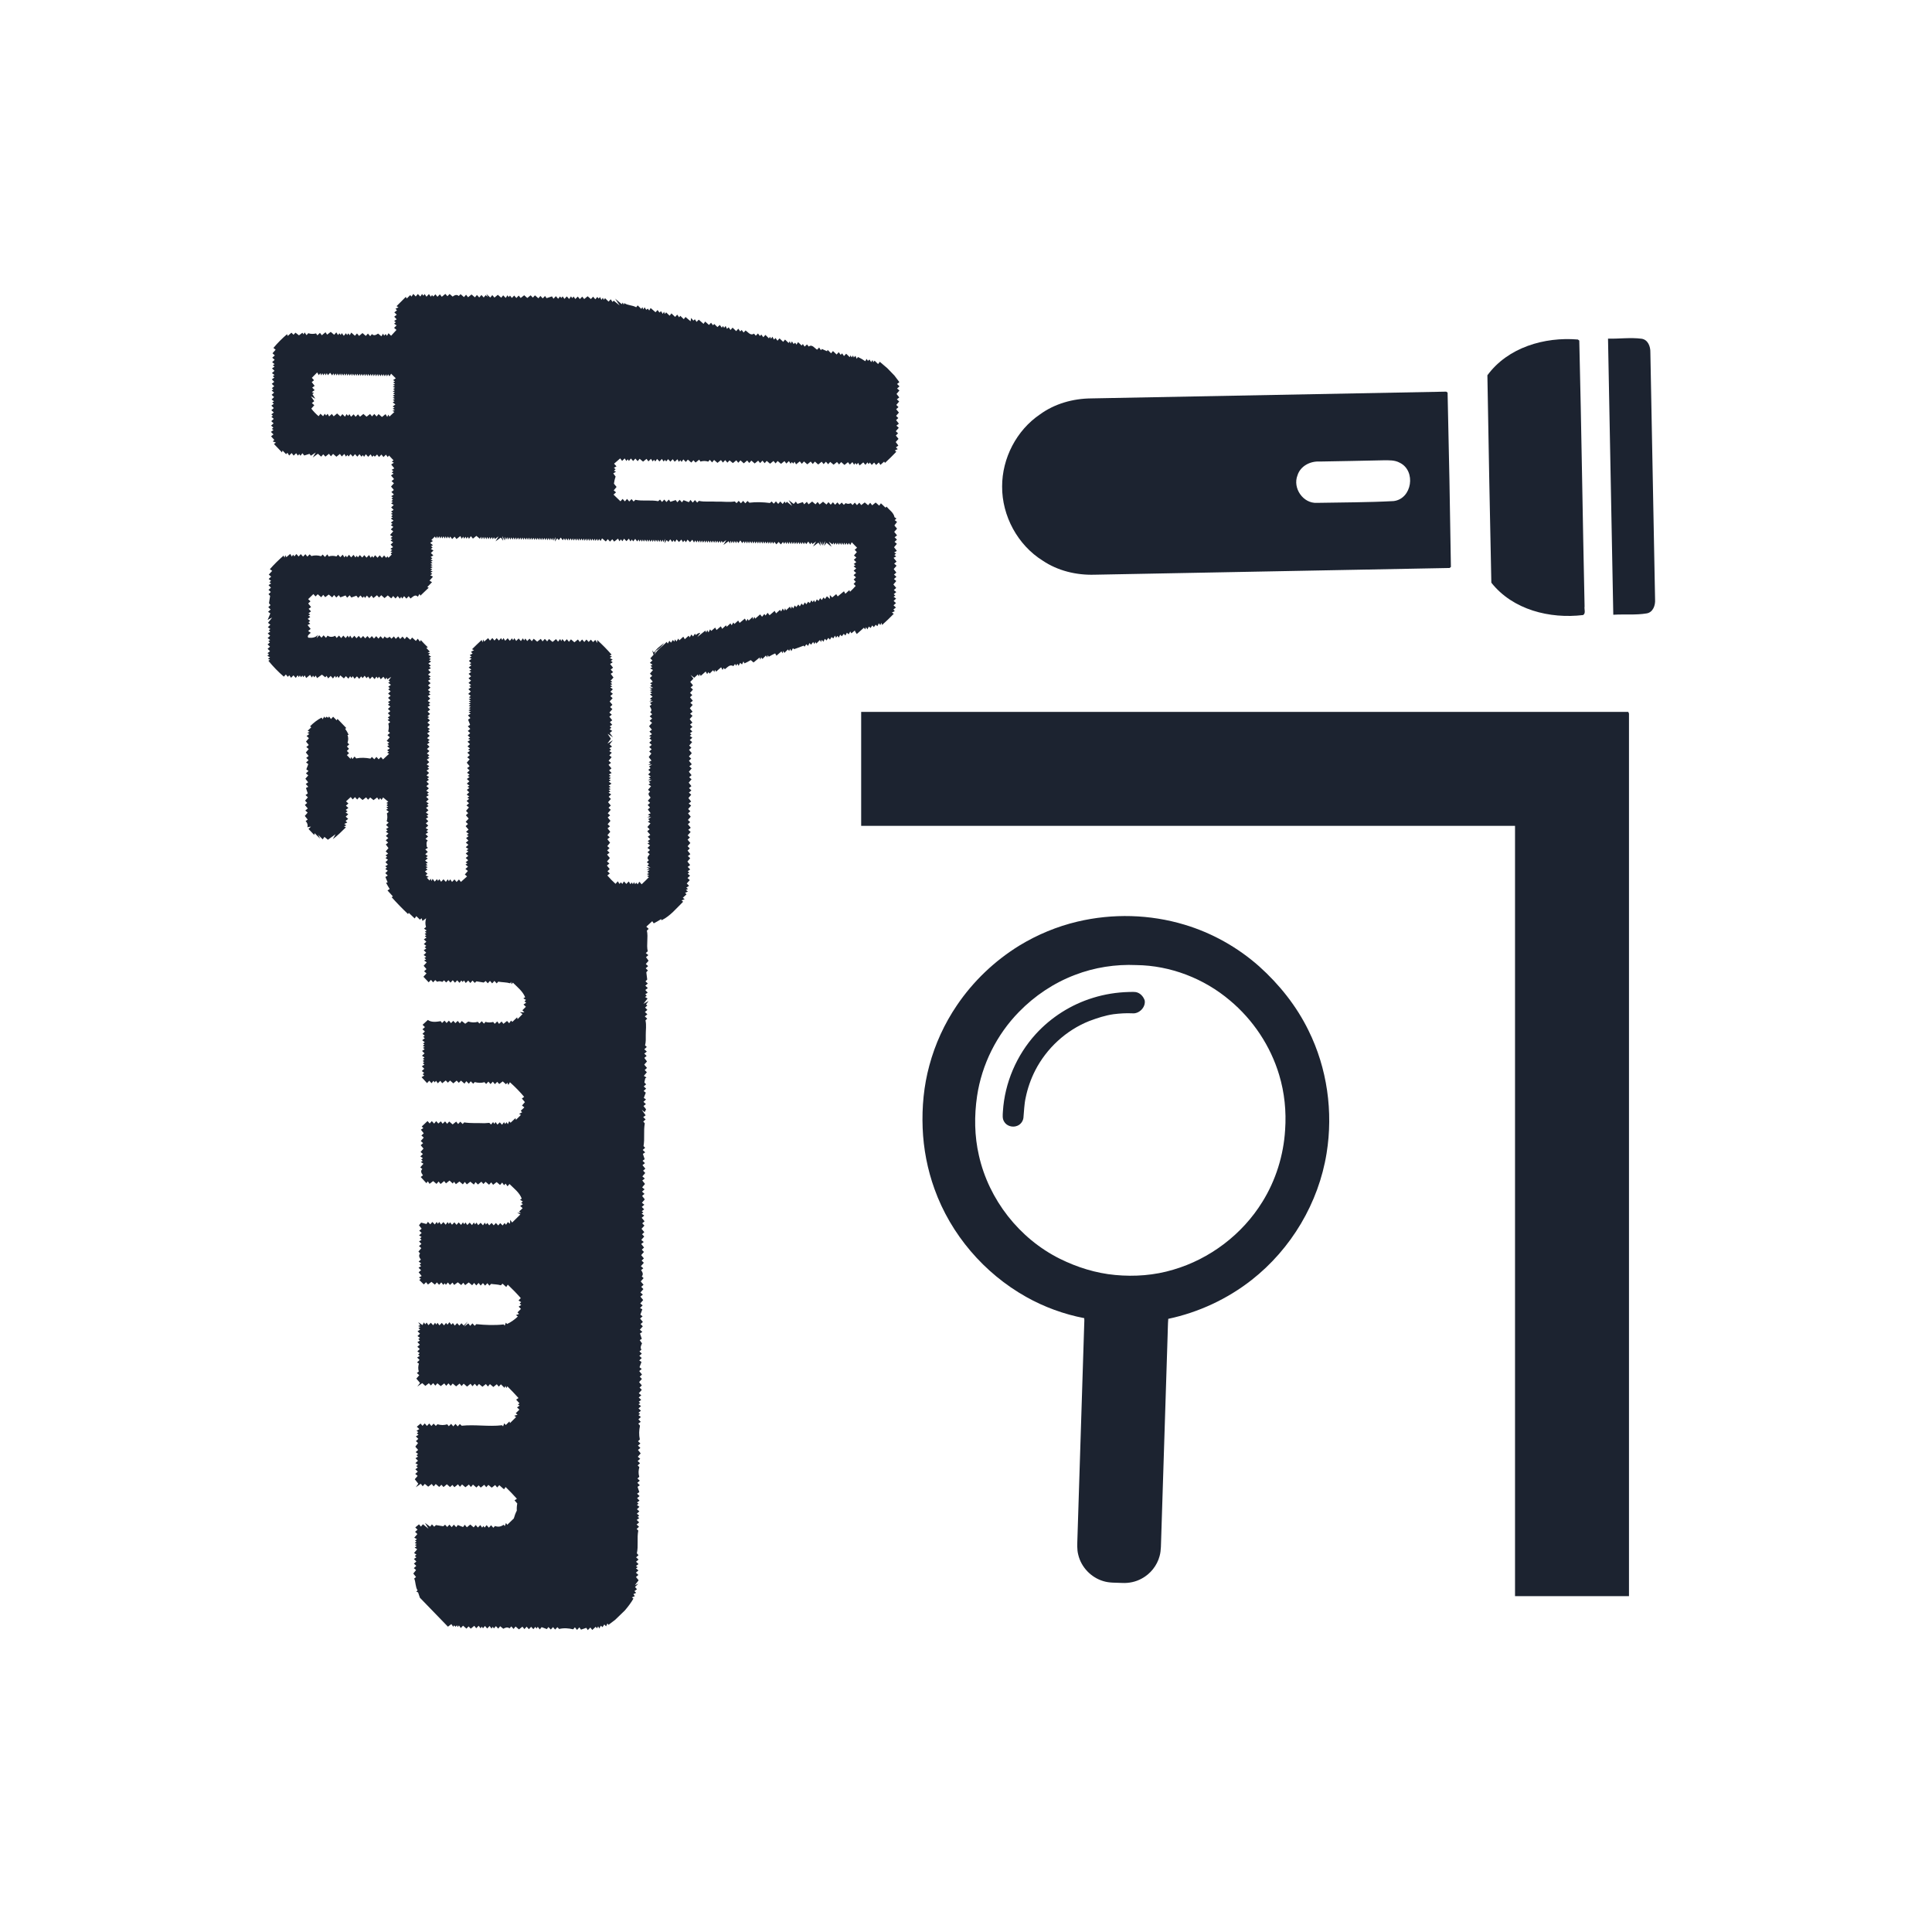
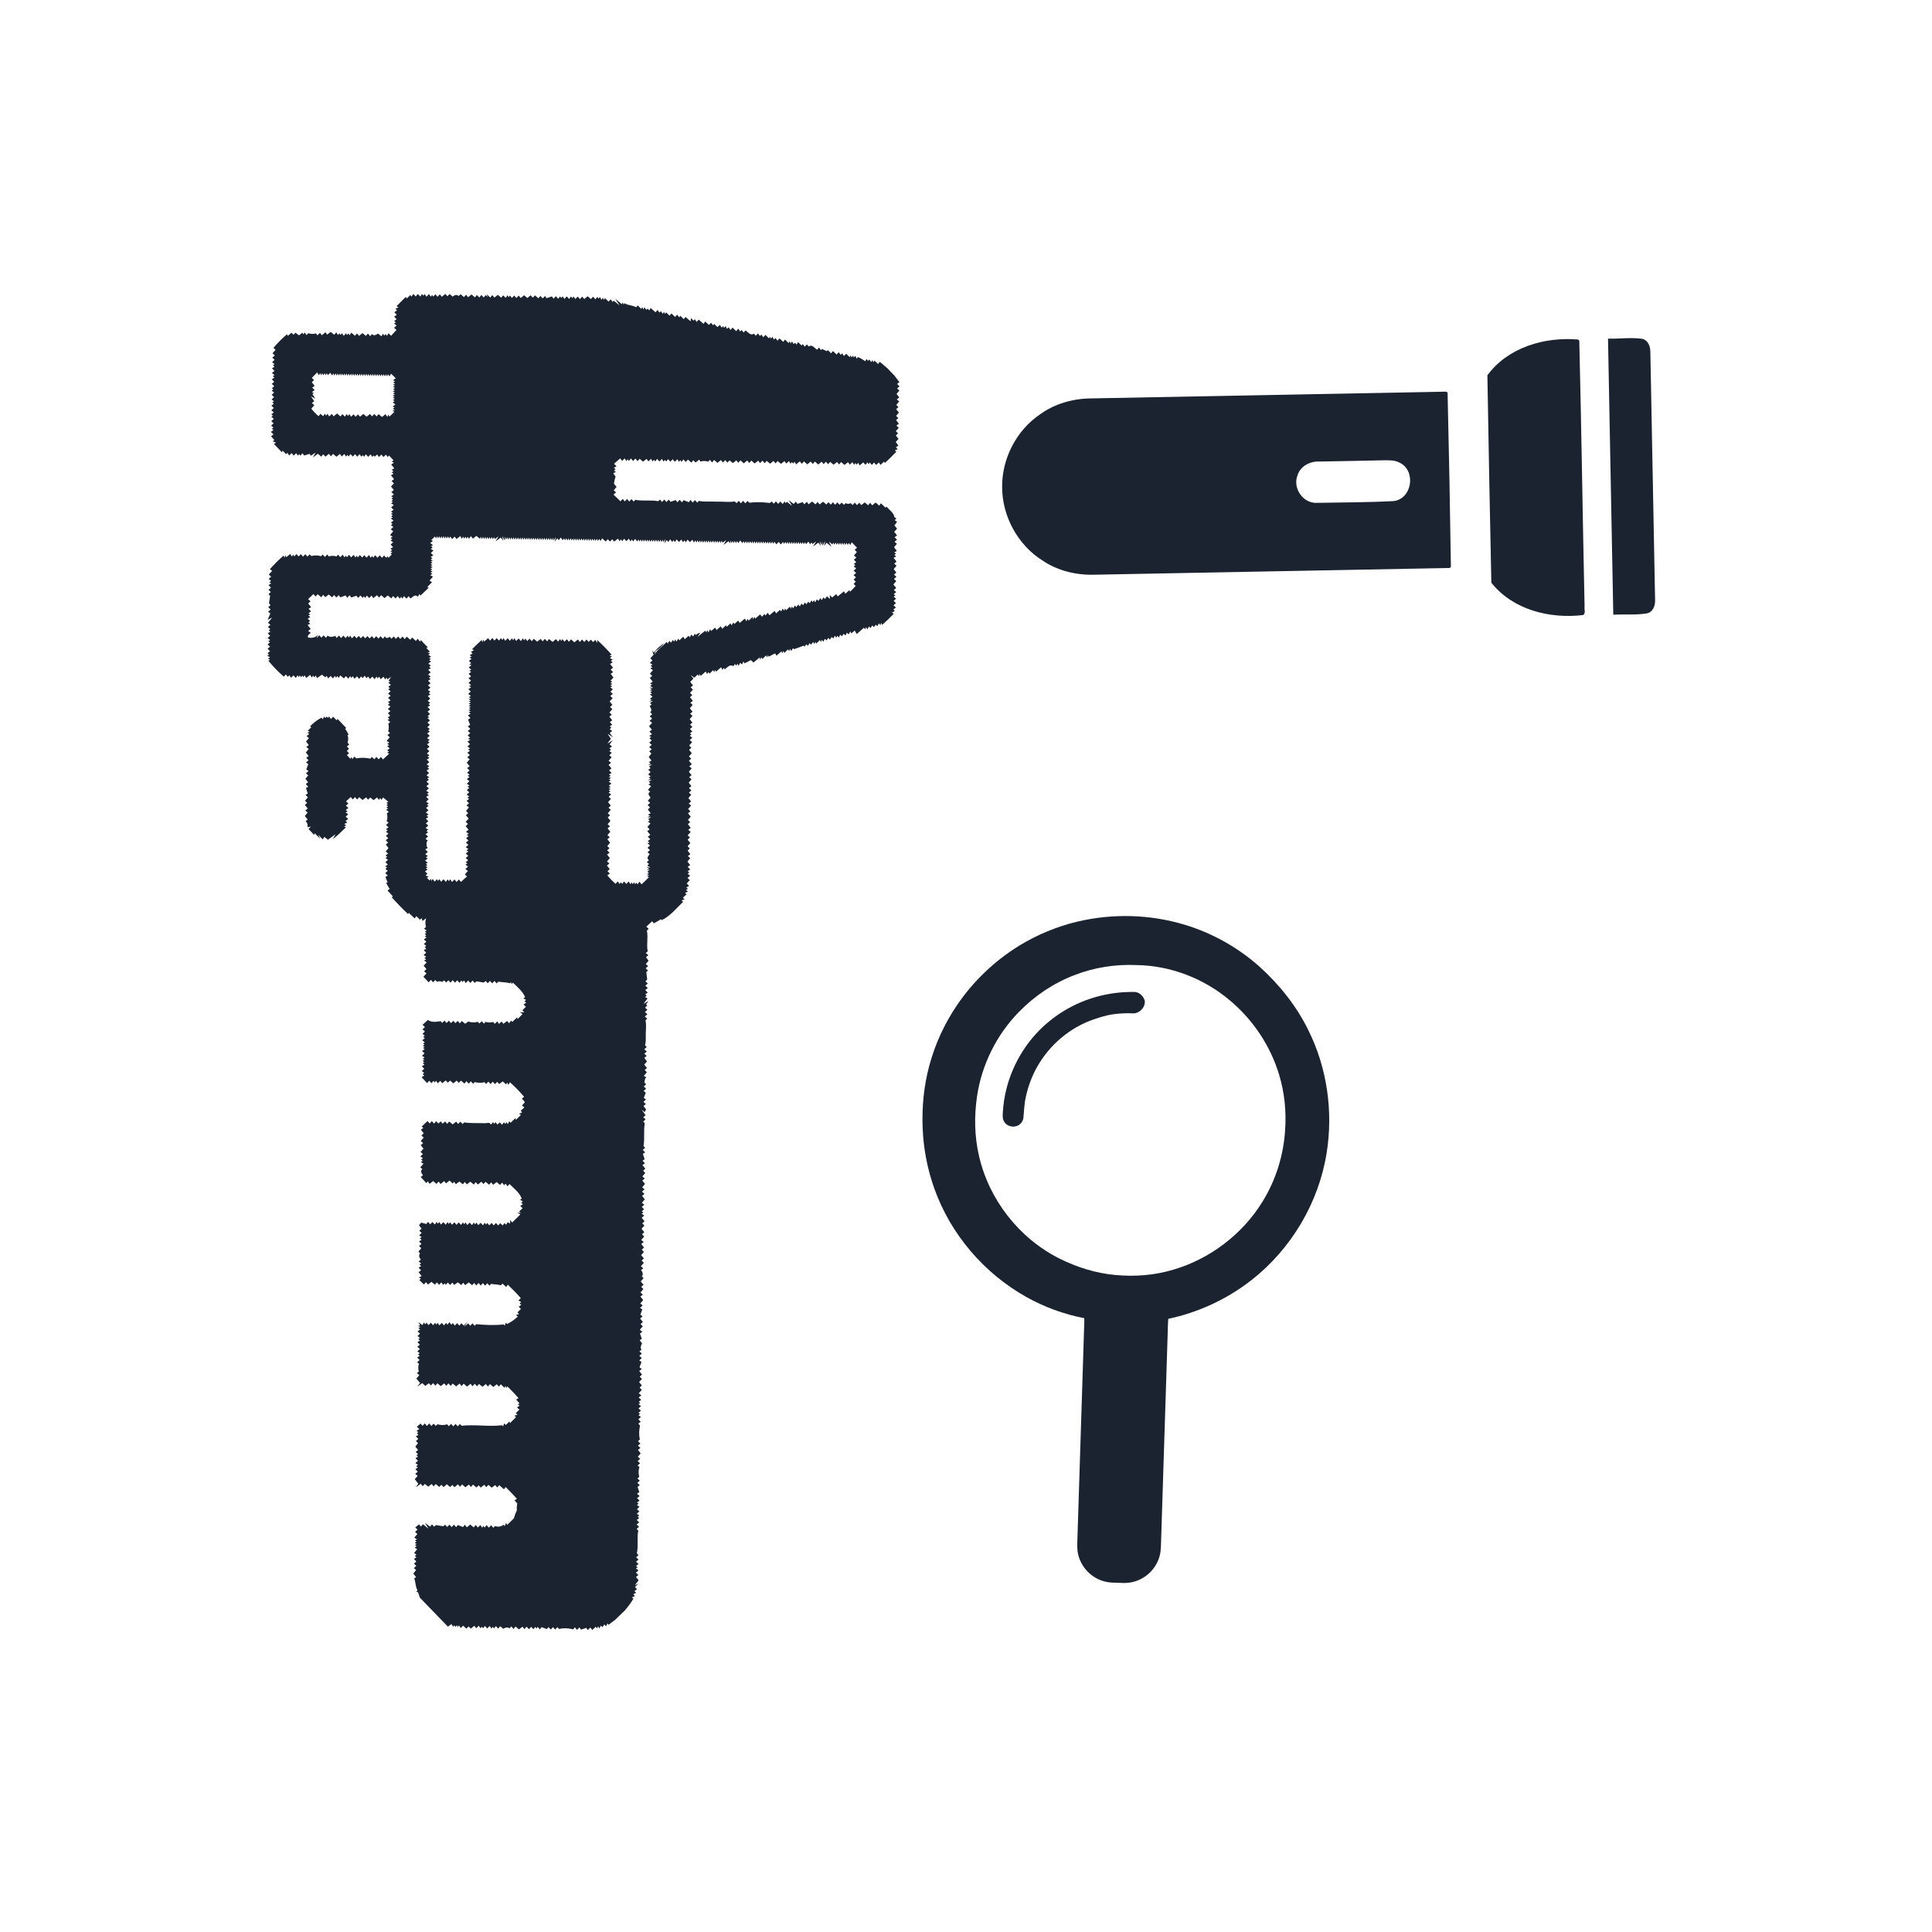
<svg xmlns="http://www.w3.org/2000/svg" xml:space="preserve" width="30mm" height="30mm" version="1.1" style="shape-rendering:geometricPrecision; text-rendering:geometricPrecision; image-rendering:optimizeQuality; fill-rule:evenodd; clip-rule:evenodd" viewBox="0 0 3000 3000">
  <defs>
    <style type="text/css">
   
    .fil1 {fill:#1C2330}
    .fil0 {fill:#1C2330;fill-rule:nonzero}
   
  </style>
  </defs>
  <g id="Layer_x0020_1">
    <g id="_1664200212096">
      <path class="fil0" d="M424.62 540.23c6.39,-7.69 13.47,-14.79 21.1,-21.26l1.08 2.67c1.45,-1.27 4.31,-3.78 5.76,-5.05 0.8,0.8 2.39,2.41 3.2,3.2 0.76,-0.8 2.3,-2.39 3.07,-3.21 1.35,1.04 4.05,3.11 5.41,4.13 1.33,-0.98 3.97,-3 5.31,-4l1.79 2.48 1.67 -3.05c0.75,1.09 2.26,3.24 3.03,4.3 0.64,-0.75 1.94,-2.28 2.6,-3.05 3.92,1.42 8.12,1.37 12.15,0.35 0.52,0.74 1.51,2.22 2.03,2.96 1,-0.97 3.01,-2.91 4.01,-3.88 0.71,0.94 2.13,2.82 2.85,3.77 1.91,-1.55 3.86,-3.1 5.79,-4.67 0.63,0.93 1.87,2.8 2.5,3.73 1.42,-1.07 4.21,-3.23 5.62,-4.3 1.31,1.11 3.94,3.35 5.27,4.47 0.86,-0.93 2.54,-2.79 3.41,-3.73 0.64,1.05 1.97,3.14 2.63,4.17l2.12 -2.79 2.02 2.64 1.71 -2.87c0.79,1.05 2.37,3.14 3.15,4.19 0.83,-1.01 2.5,-3.06 3.33,-4.06l1.69 2.95 2.05 -2.72 2.08 2.97c0.59,-1.04 1.76,-3.08 2.38,-4.11 1.42,1.23 4.27,3.69 5.7,4.92 0.8,-0.9 2.41,-2.73 3.22,-3.62 0.79,0.95 2.4,2.86 3.22,3.81 1.31,-1.1 3.97,-3.3 5.31,-4.4 1.28,1.11 3.86,3.33 5.15,4.42 0.82,-0.89 2.44,-2.7 3.28,-3.61 0.86,1.01 2.62,2.99 3.52,3.99 0.68,-0.82 2.06,-2.43 2.74,-3.25 3.13,3.33 6.39,1.27 9.52,-0.72 1.29,1.06 3.84,3.14 5.12,4.18 0.63,-1.01 1.92,-3.06 2.57,-4.09l1.76 3.14 2.24 -2.6 2.1 2.89c0.58,-1.02 1.78,-3.06 2.39,-4.09 0.99,0.98 3.02,2.94 4.02,3.94 2.77,-3.01 5.56,-6.05 8.36,-9.1 -0.94,-0.8 -2.8,-2.41 -3.72,-3.22 0.99,-0.96 2.94,-2.88 3.92,-3.83 -0.99,-0.68 -2.96,-1.99 -3.95,-2.64l2.75 -2.06 -2.6 -2.2c0.97,-0.63 2.92,-1.89 3.9,-2.54 -0.95,-0.99 -2.84,-3.01 -3.79,-3.99 0.98,-0.79 2.95,-2.39 3.93,-3.17 -0.96,-0.92 -2.85,-2.7 -3.79,-3.6 1.02,-0.78 3.07,-2.33 4.1,-3.1l-2.29 -2.64c1.18,-0.5 3.53,-1.47 4.69,-1.96l-3.03 -1.95c4.78,-4.83 9.6,-9.6 14.4,-14.42 0.37,0.62 1.08,1.87 1.44,2.53 1.33,-1.33 4.03,-3.97 5.4,-5.29l1.98 2.36c0.72,-1.06 2.14,-3.14 2.84,-4.19 0.94,1 2.81,3.01 3.75,4.01 0.81,-0.96 2.44,-2.9 3.26,-3.86 0.97,0.97 2.89,2.92 3.86,3.92 0.65,-0.99 1.99,-2.96 2.67,-3.95l2.08 2.7 1.9 -2.64c0.73,1.04 2.19,3.13 2.92,4.17 0.96,-1.03 2.86,-3.07 3.81,-4.09 0.75,1.01 2.21,3.08 2.96,4.09l1.8 -2.6 1.97 2.31c0.83,-0.87 2.49,-2.58 3.32,-3.42 0.78,0.95 2.37,2.86 3.17,3.83 0.95,-0.96 2.82,-2.86 3.77,-3.82 0.75,0.95 2.25,2.84 2.98,3.81 1.38,-1.14 4.14,-3.37 5.5,-4.49 0.82,0.92 2.44,2.73 3.26,3.64 0.83,-0.87 2.54,-2.63 3.37,-3.5 1.17,1.01 3.51,3.04 4.68,4.04 3.04,-2.18 6.32,-3.81 9.55,-0.85 0.7,-0.73 2.08,-2.17 2.77,-2.91 1.33,1.16 3.98,3.45 5.3,4.57 0.82,-0.92 2.45,-2.8 3.26,-3.72 0.79,0.98 2.33,2.96 3.1,3.93 1.35,-1.07 4.03,-3.2 5.36,-4.29 1.31,1.11 3.98,3.32 5.29,4.43 0.78,-0.93 2.34,-2.77 3.12,-3.66 0.9,0.97 2.69,2.92 3.57,3.9 0.87,-0.97 2.55,-2.9 3.42,-3.87 0.87,0.96 2.64,2.9 3.51,3.86l3.03 -3.54 3.28 2.56 -2.13 -4.37c1.53,1.36 4.56,4.08 6.07,5.43 0.78,-0.95 2.34,-2.83 3.12,-3.79 0.81,0.97 2.46,2.91 3.27,3.9 1.33,-1.09 3.99,-3.22 5.31,-4.31 1.3,1.13 3.93,3.37 5.24,4.48 0.78,-0.93 2.3,-2.77 3.07,-3.71 0.99,1.02 2.94,3.04 3.93,4.06 0.66,-1.05 2.01,-3.08 2.69,-4.11l1.89 2.86 2.06 -2.4c0.73,0.93 2.18,2.77 2.92,3.7 0.9,-0.94 2.71,-2.8 3.61,-3.73 0.85,0.95 2.56,2.88 3.39,3.84 0.92,-0.95 2.72,-2.86 3.62,-3.8 0.77,0.93 2.3,2.79 3.07,3.72 1.36,-1.04 4.06,-3.16 5.41,-4.23 1.2,1.08 3.64,3.17 4.84,4.25 1.3,-1.05 3.92,-3.12 5.21,-4.17 0.83,0.9 2.56,2.68 3.39,3.57 0.83,-0.9 2.5,-2.64 3.33,-3.51 1.32,1.16 3.99,3.43 5.3,4.57 0.79,-0.9 2.39,-2.71 3.17,-3.64 0.88,0.95 2.66,2.89 3.54,3.84 0.9,-0.94 2.72,-2.83 3.63,-3.79l2.36 3.41c2.81,-0.94 5.6,-1.83 8.42,-2.79 0.6,0.93 1.74,2.76 2.32,3.67 0.93,-0.97 2.8,-2.98 3.75,-3.97 0.87,1 2.63,2.99 3.51,4.01 0.73,-0.91 2.22,-2.69 2.95,-3.6l2 2.38 2.02 -2.51c0.7,0.99 2.08,2.94 2.77,3.94 0.92,-0.99 2.77,-2.92 3.69,-3.91 0.9,1 2.71,3.01 3.61,4.01 0.73,-1.01 2.19,-3.03 2.92,-4.04l1.95 2.77 2.08 -2.55c0.66,0.96 2.01,2.91 2.67,3.87 0.96,-0.95 2.87,-2.85 3.82,-3.77 0.82,0.99 2.44,2.93 3.24,3.9 0.92,-0.95 2.74,-2.85 3.65,-3.8 0.77,0.93 2.32,2.81 3.09,3.74 1.34,-1.07 4,-3.24 5.32,-4.32 1.28,1.08 3.78,3.24 5.04,4.33 0.86,-0.9 2.59,-2.74 3.47,-3.67 0.85,1.02 2.56,3.06 3.44,4.07 0.77,-0.9 2.29,-2.75 3.07,-3.67l2.12 2.57 2.15 -2.45c0.52,1.13 1.58,3.36 2.09,4.47l2.23 -3.3 1.53 3.24 1.84 -2.62c1.36,1.33 4.1,3.99 5.46,5.33 0.87,-0.91 2.6,-2.72 3.46,-3.62 0.68,1.05 2.02,3.16 2.69,4.23l1.83 -2.12c3.06,2.54 6.17,5.02 9.31,7.5 -1.76,-2.65 -5.28,-7.94 -7.04,-10.59 2.55,2.15 7.66,6.43 10.25,8.58l1.57 -2.52 1.46 3.31 0.96 -2.37c5.57,3.75 12.71,2.99 18.45,6.4 0.59,-0.74 1.75,-2.2 2.33,-2.92 1.39,1.37 4.18,4.08 5.57,5.45l1.78 -2.73 1.34 3.53 2.06 -3.3c0.65,0.98 1.91,2.94 2.54,3.93l2.53 -1.84 2.09 2.96c0.55,-1 1.62,-2.97 2.16,-3.93 2.53,2.2 5.08,4.42 7.65,6.62 0.79,-0.87 2.35,-2.62 3.13,-3.51 0.74,1 2.2,3 2.92,3.98l2.55 -2.17c0.63,1.06 1.89,3.19 2.51,4.26l2.08 -3.35 1.29 3.51 1.91 -2.59c1.39,1.3 4.12,3.91 5.5,5.22 0.69,-0.91 2.08,-2.69 2.78,-3.59 1.42,1.36 4.3,4.1 5.74,5.45 0.82,-0.89 2.46,-2.65 3.27,-3.54 0.74,1.03 2.2,3.13 2.93,4.16l1.86 -2.33c1.34,1.31 4.05,3.94 5.41,5.24 0.67,-0.85 1.99,-2.57 2.66,-3.44 2.61,2.25 5.23,4.47 7.86,6.71 0.23,-1.33 0.66,-3.95 0.89,-5.24l3.42 4.22 2.33 -2.12c0.66,0.99 2,3.04 2.69,4.05 0.84,-0.85 2.55,-2.57 3.4,-3.43 2.45,2.18 4.92,4.35 7.4,6.5 0.64,-0.89 1.89,-2.67 2.54,-3.57 1.49,1.34 4.44,3.97 5.92,5.29 0.79,-0.87 2.4,-2.6 3.2,-3.47l2.95 3.94 2.1 -1.94c1.61,1.59 3.22,3.18 4.86,4.74 0.93,-0.8 2.78,-2.45 3.73,-3.27 0.76,1.06 2.31,3.18 3.07,4.25l1.78 -2.66 1.84 2.94 2.28 -3.01c0.52,1.13 1.58,3.43 2.12,4.58l2.62 -2.48c0.72,1.05 2.16,3.13 2.86,4.16 0.8,-0.9 2.43,-2.71 3.22,-3.62 1.41,1.35 4.21,4.07 5.61,5.42 0.84,-0.94 2.47,-2.79 3.3,-3.73 0.73,1.07 2.22,3.17 2.96,4.23l2.23 -2.32c0.76,1 2.28,3.01 3.05,4.01 0.76,-0.81 2.26,-2.43 3.02,-3.23 3.93,2.56 7.84,8.78 13.06,4.87 0.7,0.82 2.1,2.48 2.82,3.32 0.84,-0.88 2.56,-2.64 3.4,-3.53 0.75,0.98 2.22,2.94 2.95,3.94l2.32 -2.2c0.73,1.03 2.22,3.09 2.96,4.13 0.83,-0.91 2.51,-2.7 3.34,-3.61 1.34,1.35 4.03,4 5.39,5.33l1.81 -2.42 1.55 2.98 2.09 -3.13c0.59,1.13 1.8,3.38 2.37,4.5l2.46 -2.45c0.77,1.04 2.3,3.14 3.04,4.19 0.8,-0.91 2.36,-2.72 3.16,-3.63 1.42,1.34 4.27,4.03 5.69,5.37 0.73,-0.88 2.17,-2.64 2.88,-3.53 1.38,1.35 4.16,4.02 5.53,5.36l1.85 -2.72 1.3 3.56 2.08 -3.35c0.61,1.01 1.86,3.02 2.47,4.03l2.53 -1.98 2.03 2.99c0.59,-0.97 1.81,-2.96 2.43,-3.92 1.37,1.31 4.17,3.96 5.56,5.29l1.87 -2.38c0.68,1.01 2.01,3.04 2.69,4.06 0.93,-0.84 2.8,-2.51 3.75,-3.36 0.66,0.82 2,2.48 2.68,3.29 5.22,-4.08 8.96,2.41 13,4.85 0.8,-0.83 2.39,-2.54 3.19,-3.38 0.71,1.05 2.12,3.16 2.8,4.21l1.51 -1.93c2.66,1.18 5.29,2.35 7.98,3.5l0.88 -2.13c1.32,1.33 4.02,4.01 5.36,5.36 0.73,-0.91 2.17,-2.67 2.91,-3.56 1.41,1.35 4.26,4.05 5.68,5.41 0.83,-0.9 2.46,-2.71 3.29,-3.62 0.73,1.03 2.25,3.08 2.98,4.12l2.28 -2.28c0.73,1.03 2.19,3.13 2.91,4.18 0.83,-0.91 2.54,-2.7 3.37,-3.6 1.41,1.35 4.21,4.03 5.61,5.38l1.09 -2.86 1.92 3.09 2.09 -2.89 1.14 3.15 2.53 -2.65c0.49,1.17 1.49,3.48 2,4.63l1.89 -2.78c3.99,1.83 7.82,3.99 11.41,6.56 0.49,-0.91 1.49,-2.71 1.98,-3.62l2.13 3.06 2.5 -2.09c0.61,1.02 1.84,3.04 2.47,4.08l2.16 -3.3 1.15 3.5 2.05 -2.52c1.36,1.34 4.09,3.98 5.44,5.31 0.68,-0.89 2,-2.67 2.66,-3.54 3.88,3.31 7.82,6.55 11.66,9.93l11.08 11.44c2.58,3.36 5.08,6.8 7.66,10.16 -0.9,0.73 -2.67,2.18 -3.55,2.93 0.95,0.92 2.83,2.79 3.78,3.71 -0.95,0.81 -2.85,2.45 -3.79,3.27 0.9,0.8 2.71,2.36 3.64,3.14 -1.11,1.34 -3.35,4.01 -4.46,5.35 1.06,1.34 3.18,4.08 4.25,5.43 -0.95,0.75 -2.84,2.21 -3.79,2.93 0.9,0.83 2.73,2.51 3.62,3.36 -1.11,1.34 -3.35,4.01 -4.46,5.35 0.84,0.83 2.53,2.54 3.38,3.39 -0.9,0.8 -2.71,2.42 -3.61,3.22 1.09,1.33 3.22,3.95 4.29,5.26 -1.09,1.29 -3.29,3.82 -4.38,5.08 0.87,0.87 2.57,2.56 3.43,3.41 -0.87,0.8 -2.59,2.44 -3.46,3.24 1.07,1.38 3.24,4.14 4.32,5.5 -0.98,0.78 -2.9,2.33 -3.86,3.1 0.92,0.81 2.82,2.43 3.74,3.24 -1.16,1.36 -3.47,4.06 -4.65,5.4 0.89,0.82 2.65,2.43 3.52,3.22 -0.86,0.87 -2.61,2.6 -3.45,3.45 1.01,1.29 3.11,3.88 4.15,5.15 -1.08,1.24 -3.24,3.71 -4.33,4.93 1.03,1.38 3.06,4.13 4.09,5.51 -0.96,0.7 -2.84,2.12 -3.8,2.82l2.84 2.76c-1.13,0.49 -3.39,1.48 -4.52,1.97l2.28 2.11c-5.67,5.97 -11.53,11.7 -17.56,17.27l-1.34 -2.01c-1.45,1.27 -4.33,3.82 -5.77,5.11l-2.45 -3.81c-1.04,0.96 -3.11,2.94 -4.15,3.94 -0.8,-0.96 -2.38,-2.88 -3.17,-3.82 -0.9,0.93 -2.71,2.79 -3.63,3.75 -0.75,-0.95 -2.23,-2.83 -2.98,-3.74l-1.97 2.47 -1.74 -2.74c-0.8,0.98 -2.43,2.92 -3.24,3.91 -0.8,-0.96 -2.4,-2.93 -3.2,-3.89 -1.47,1.18 -4.36,3.55 -5.8,4.74 -0.57,-1.05 -1.73,-3.11 -2.29,-4.14l-2.16 2.89 -2.12 -2.47 -1.88 2.73c-0.66,-1.03 -2.01,-3.11 -2.69,-4.16 -0.98,0.99 -2.95,2.89 -3.96,3.86 -0.73,-0.93 -2.21,-2.8 -2.96,-3.75 -1.35,1.06 -4.05,3.22 -5.38,4.3 -1.29,-1.13 -3.89,-3.36 -5.16,-4.47 -0.82,0.92 -2.45,2.76 -3.26,3.69 -0.79,-0.95 -2.39,-2.85 -3.19,-3.78 -1.34,1.03 -3.98,3.12 -5.31,4.17 -1.3,-1.08 -3.94,-3.25 -5.23,-4.34 -0.82,0.92 -2.43,2.72 -3.24,3.6 -0.87,-0.96 -2.57,-2.93 -3.44,-3.89 -0.88,0.95 -2.63,2.84 -3.52,3.8 -0.78,-0.95 -2.31,-2.84 -3.1,-3.79 -1.36,1.08 -4.05,3.25 -5.39,4.32 -1.29,-1.13 -3.84,-3.42 -5.13,-4.54 -0.8,0.94 -2.45,2.83 -3.28,3.77 -0.8,-0.93 -2.42,-2.84 -3.24,-3.79 -1.31,1.06 -3.93,3.23 -5.25,4.32 -1.3,-1.13 -3.88,-3.38 -5.17,-4.51 -0.85,0.92 -2.51,2.77 -3.36,3.69 -0.78,-0.95 -2.33,-2.86 -3.12,-3.81 -1.46,1.15 -4.36,3.48 -5.8,4.65 -0.58,-1.01 -1.72,-3.05 -2.27,-4.07l-2.15 2.86 -2.13 -2.4 -1.94 2.66c-0.67,-1.03 -1.94,-3.11 -2.61,-4.14 -1,0.93 -3,2.87 -4.02,3.83 -0.72,-0.95 -2.17,-2.86 -2.88,-3.81 -1.36,1.08 -4.05,3.22 -5.4,4.28 -1.3,-1.1 -3.91,-3.31 -5.21,-4.42 -0.82,0.93 -2.43,2.79 -3.23,3.73 -0.78,-0.95 -2.38,-2.85 -3.19,-3.78 -1.32,1.05 -3.98,3.19 -5.32,4.25 -1.31,-1.11 -3.93,-3.29 -5.24,-4.4 -0.78,0.92 -2.37,2.73 -3.15,3.62 -0.88,-0.98 -2.6,-2.97 -3.47,-3.97 -0.92,0.96 -2.7,2.85 -3.6,3.82 -0.75,-0.95 -2.27,-2.82 -3.02,-3.77 -1.36,1.08 -4.08,3.25 -5.43,4.32 -1.31,-1.11 -3.89,-3.33 -5.18,-4.46 -0.82,0.92 -2.44,2.8 -3.28,3.74 -0.78,-0.98 -2.38,-2.91 -3.18,-3.88 -1.31,1.1 -3.97,3.31 -5.28,4.41 -1.29,-1.16 -3.87,-3.45 -5.16,-4.61 -0.87,0.94 -2.58,2.8 -3.43,3.72 -0.75,-0.95 -2.25,-2.88 -2.98,-3.84 -1.35,1.1 -4.02,3.25 -5.36,4.32 -1.31,-1.04 -3.9,-3.13 -5.19,-4.18 -0.85,0.88 -2.51,2.62 -3.34,3.5 -0.85,-0.99 -2.55,-2.95 -3.41,-3.94 -0.89,0.94 -2.66,2.85 -3.56,3.79 -0.75,-0.95 -2.28,-2.88 -3.05,-3.84 -1.34,1.1 -4.03,3.23 -5.39,4.32 -1.3,-1.13 -3.91,-3.38 -5.24,-4.51 -0.76,0.94 -2.31,2.84 -3.09,3.79 -0.92,-1.02 -2.74,-3 -3.66,-4.02 -0.57,0.72 -1.75,2.13 -2.34,2.87 -3.97,-1.41 -8.13,-1.27 -12.11,-0.13 -0.48,-0.74 -1.46,-2.2 -1.94,-2.94 -1.39,1.12 -4.22,3.32 -5.63,4.42 -0.84,-0.86 -2.49,-2.64 -3.35,-3.52 -0.81,0.88 -2.49,2.68 -3.3,3.57 -1.35,-1.15 -4,-3.47 -5.34,-4.61 -0.78,0.92 -2.34,2.76 -3.1,3.67 -0.99,-0.99 -2.93,-2.99 -3.9,-3.99 -0.7,0.97 -2.05,2.92 -2.73,3.92l-1.88 -2.7 -2.46 2.58 -1.97 -4.05c-1.11,0.97 -3.32,2.91 -4.4,3.89 -0.79,-0.98 -2.32,-2.94 -3.09,-3.94 -0.9,0.97 -2.7,2.88 -3.6,3.85 -0.88,-0.98 -2.64,-2.93 -3.52,-3.92 -0.73,0.91 -2.22,2.69 -2.97,3.58l-2.02 -2.47 -1.94 2.66c-0.69,-1.02 -2.08,-3.04 -2.76,-4.06 -0.94,0.97 -2.81,2.91 -3.74,3.89 -0.92,-0.99 -2.74,-2.94 -3.66,-3.92 -0.71,0.99 -2.12,2.96 -2.84,3.95l-1.94 -2.77 -2.1 2.7c-0.67,-0.99 -1.98,-3.01 -2.63,-4.02 -1,0.97 -2.99,2.93 -3.99,3.9 -0.71,-0.95 -2.16,-2.89 -2.9,-3.86 -1.34,1.07 -4.04,3.22 -5.39,4.29 -1.32,-1.1 -3.98,-3.32 -5.3,-4.41 -0.78,0.92 -2.33,2.75 -3.11,3.67 -0.86,-1 -2.65,-3.01 -3.55,-4.02 -0.85,0.96 -2.57,2.85 -3.42,3.81 -0.88,-0.98 -2.69,-2.95 -3.57,-3.94 -0.73,0.94 -2.23,2.86 -2.97,3.82l-1.98 -2.64 -1.95 2.73c-0.68,-1.02 -2.05,-3.01 -2.73,-4.03 -0.98,0.99 -2.97,2.95 -3.95,3.9 -0.75,-0.98 -2.25,-2.94 -3,-3.92 -3.21,2.73 -6.37,5.49 -9.51,8.23 0.94,1.03 2.83,3.09 3.78,4.11 -1.03,0.56 -3.05,1.68 -4.08,2.24l2.68 2.33 -2.6 2.18 3.15 1.67c-1.05,0.61 -3.13,1.85 -4.17,2.47 0.91,1.25 2.74,3.8 3.66,5.06 -1.32,3.58 -2.13,7.27 -2.63,11.01 1.02,1.26 3.09,3.74 4.1,5 -1.12,1.32 -3.34,3.97 -4.45,5.32 0.9,0.76 2.73,2.3 3.65,3.08 -1,0.87 -2.98,2.63 -3.96,3.51 3.51,3.53 7.11,7 10.81,10.41 0.84,-0.93 2.5,-2.78 3.31,-3.7 0.91,0.97 2.66,2.88 3.55,3.83 0.85,-0.95 2.53,-2.88 3.38,-3.84 0.86,1 2.53,3 3.38,3.99 0.9,-0.94 2.69,-2.8 3.57,-3.76 0.8,0.97 2.42,2.88 3.22,3.85 0.67,-0.65 2.04,-1.98 2.73,-2.65 11.66,2.37 23.71,-0.19 35.43,2.09 0.71,-0.62 2.14,-1.87 2.84,-2.49 0.79,0.92 2.34,2.76 3.11,3.69 0.88,-0.92 2.65,-2.79 3.53,-3.72 0.85,0.95 2.54,2.87 3.37,3.83 0.94,-0.97 2.8,-2.88 3.75,-3.83 0.59,0.88 1.8,2.61 2.38,3.49 2.75,-0.89 5.49,-1.8 8.26,-2.71 0.61,0.88 1.81,2.6 2.41,3.46 0.93,-0.97 2.79,-2.9 3.72,-3.87 0.87,1 2.64,2.97 3.51,3.97 0.64,-0.86 1.91,-2.55 2.54,-3.39 2.72,1.04 5.47,2.09 8.23,3.11 0.62,-0.88 1.88,-2.63 2.49,-3.52 0.88,1.02 2.67,3.07 3.55,4.09 0.85,-0.96 2.58,-2.87 3.45,-3.81 0.83,0.97 2.56,2.92 3.39,3.89 0.67,-0.66 2.01,-2.01 2.68,-2.66 9.18,2.01 18.65,0.48 27.98,1.23 9.25,-0.4 18.58,1.22 27.78,-0.35 0.68,0.67 2.04,2 2.71,2.66 0.85,-0.89 2.54,-2.7 3.37,-3.6 0.85,0.95 2.56,2.81 3.41,3.76 0.87,-0.94 2.63,-2.81 3.5,-3.75 0.85,0.95 2.5,2.86 3.34,3.83 0.86,-0.91 2.59,-2.71 3.46,-3.62 0.7,0.66 2.11,2.01 2.81,2.67 10.53,-1.3 21.38,-0.88 31.92,0.46 0.67,-0.58 2,-1.77 2.66,-2.37 0.83,0.86 2.49,2.61 3.33,3.47 0.84,-0.89 2.51,-2.7 3.35,-3.59 0.87,0.97 2.66,2.92 3.55,3.91 0.81,-0.93 2.47,-2.8 3.29,-3.73 0.92,0.99 2.72,2.92 3.64,3.87 0.77,-1.01 2.3,-2.99 3.08,-3.98l1.62 2.85 1.75 -2.37c2.71,2.17 5.43,4.29 8.17,6.43 -1.83,-2.99 -3.61,-5.98 -5.37,-9 2.62,2.01 5.26,4.01 7.92,6.03 0.81,-0.93 2.47,-2.77 3.29,-3.69 0.61,0.87 1.82,2.68 2.44,3.56 2.8,-0.91 5.59,-1.83 8.43,-2.77l1.98 3.46c1.06,-0.95 3.2,-2.89 4.23,-3.86 0.69,0.95 2.03,2.86 2.7,3.82 1.39,-1.08 4.17,-3.23 5.54,-4.3 1.31,1.08 3.93,3.26 5.24,4.34 0.78,-0.92 2.39,-2.79 3.21,-3.71 0.78,0.98 2.33,2.93 3.11,3.91 1.35,-1.06 4,-3.2 5.35,-4.26 1.32,1.09 4.01,3.24 5.33,4.33 0.78,-0.92 2.33,-2.71 3.11,-3.64 0.88,0.99 2.64,2.97 3.51,3.94 0.86,-0.94 2.56,-2.85 3.42,-3.79 0.84,0.97 2.53,2.92 3.38,3.9 0.9,-0.94 2.68,-2.77 3.56,-3.69 0.8,0.9 2.39,2.71 3.17,3.63 0.88,-0.86 2.65,-2.53 3.51,-3.37 0.82,0.89 2.51,2.66 3.33,3.55 0.69,-0.67 2.09,-2.03 2.78,-2.7 2.65,1.49 5.3,1.5 7.98,0.05 0.68,0.74 2.09,2.22 2.79,2.95 0.86,-0.94 2.61,-2.8 3.48,-3.74 0.83,0.97 2.5,2.9 3.34,3.87 0.93,-0.94 2.73,-2.82 3.65,-3.77 0.73,0.93 2.23,2.79 2.96,3.72 1.38,-1.03 4.1,-3.1 5.45,-4.13 1.32,1.09 3.96,3.26 5.28,4.35 0.8,-0.94 2.41,-2.83 3.23,-3.79 0.78,0.98 2.3,2.93 3.06,3.9 1.37,-1.09 4.07,-3.24 5.41,-4.3 1.36,1.19 4.11,3.58 5.49,4.8 0.66,-0.91 1.98,-2.73 2.66,-3.62 2.38,2.28 4.79,4.57 7.22,6.84l1.42 -1.72c4.36,5.26 11.2,9.32 12.47,16.52 0.74,0.49 2.23,1.46 2.97,1.95l-2.66 2.61c0.9,0.66 2.72,2.02 3.63,2.68 -1.41,1.86 -2.77,3.71 -4.11,5.54 1.04,1.25 3.07,3.73 4.11,4.97 -1.1,1.22 -3.31,3.7 -4.39,4.95 1.09,1.36 3.29,4.11 4.37,5.48 -0.95,0.75 -2.84,2.21 -3.77,2.95 0.92,0.91 2.76,2.71 3.68,3.63 -0.93,0.87 -2.81,2.59 -3.75,3.46 0.91,0.76 2.71,2.3 3.61,3.07 -1.09,1.32 -3.29,3.99 -4.39,5.32 1.07,1.41 3.22,4.25 4.32,5.66 -1.07,0.63 -3.18,1.87 -4.23,2.48l3.22 1.64 -2.79 2.2 2.81 2.34c-1.02,0.54 -3.04,1.57 -4.07,2.09 1.17,1.49 3.48,4.47 4.63,5.93 -0.94,0.78 -2.82,2.34 -3.75,3.1 0.94,0.8 2.8,2.41 3.74,3.21 -1.11,1.31 -3.3,3.93 -4.41,5.24 1.02,1.36 3.07,4.09 4.08,5.45 -0.91,0.79 -2.72,2.34 -3.64,3.12 0.94,0.87 2.84,2.58 3.77,3.45 -0.98,0.85 -2.91,2.56 -3.9,3.41 0.91,0.79 2.74,2.37 3.66,3.15 -1.13,1.33 -3.35,4.01 -4.47,5.34 1.08,1.33 3.27,3.96 4.35,5.29 -0.95,0.85 -2.81,2.59 -3.73,3.44l3.9 3.03c-0.98,0.81 -2.97,2.43 -3.97,3.23 0.62,0.57 1.88,1.7 2.5,2.27l-2.75 1.79c0.98,0.7 2.96,2.13 3.95,2.84 -0.96,0.9 -2.92,2.72 -3.88,3.63 0.92,0.84 2.78,2.56 3.7,3.41 -0.98,0.85 -2.9,2.54 -3.86,3.37 0.94,0.87 2.81,2.63 3.73,3.51 -0.96,0.74 -2.92,2.2 -3.91,2.95l2.14 2.69c-1.13,0.52 -3.36,1.58 -4.49,2.1l2.91 1.97c-5.81,6.03 -11.86,11.78 -18.11,17.33l-1.2 -3.32 -1.62 3.58 -2.25 -2.88c-0.58,1.13 -1.74,3.39 -2.3,4.54l-2.55 -2.28c-0.73,0.94 -2.21,2.83 -2.94,3.78l-2.42 -2.71c-0.63,1.01 -1.89,2.99 -2.53,3.99l-2.76 -2.23c-0.59,1.12 -1.82,3.34 -2.41,4.46l-1.85 -3.54 -1.59 3.51 -1.76 -2.64c-3.76,3.27 -7.52,6.51 -11.16,9.83 -1.87,-3.48 -6.98,-7.34 2.97,-10.37 -3.81,3.12 -7.58,6.2 -11.34,9.3l-1.76 -2.88c-0.61,1.09 -1.84,3.28 -2.45,4.38l-2.8 -2.48c-0.58,1.1 -1.7,3.26 -2.26,4.34l-2.56 -2.65c-0.75,0.96 -2.26,2.89 -3.02,3.83l-2.53 -2.47c-0.55,1.13 -1.66,3.41 -2.2,4.54l-2.17 -2.86 -2.06 3.13 -1.73 -3.31c-0.63,1.08 -1.9,3.22 -2.52,4.28l-2.78 -2.15c-0.63,1.04 -1.84,3.15 -2.44,4.19l-2.48 -2.84c-0.72,0.99 -2.21,2.97 -2.93,3.96l-2.49 -2.54c-0.58,1.17 -1.74,3.46 -2.34,4.61l-2.24 -2.98 -1.66 3.44 -1.36 -3.27c-1.41,1.41 -4.25,4.22 -5.67,5.62l-1.48 -2.71 -1.42 3.52 -2.07 -3.25c-0.82,1.06 -2.4,3.16 -3.22,4.22l-2.47 -2.63c-0.55,1.1 -1.61,3.33 -2.15,4.42l-2.77 -2.51c-0.66,0.94 -1.98,2.83 -2.64,3.77l-1.51 -1.59c-4.88,1.98 -9.84,3.7 -14.76,5.46l-1.85 -1.56c-0.61,1.16 -1.84,3.49 -2.46,4.65l-1.69 -3.51 -1.74 3.36 -1.81 -2.57c-1.4,1.36 -4.24,4.1 -5.63,5.46l-1.57 -3.11 -1.34 3.67 -1.53 -3.03c-2.6,2.25 -5.21,4.51 -7.79,6.74 -0.5,-0.89 -1.51,-2.66 -2.02,-3.53 -3.43,1.51 -6.74,3.24 -9.93,5.16 -0.35,-0.64 -1.05,-1.87 -1.39,-2.51l-1.22 3.52 -1.73 -2.97c-1.37,1.36 -4.08,4.05 -5.45,5.41 -0.52,-0.64 -1.53,-1.9 -2.07,-2.52l-1.31 3.65 -1.12 -3.33c-3.14,2.57 -6.23,5.09 -9.31,7.64 -1.08,-0.9 -3.28,-2.73 -4.37,-3.64 -3.11,1.94 -6.43,3.55 -9.72,5.06l-1.62 -2.95c-0.55,1.16 -1.66,3.44 -2.2,4.61l-2.9 -2.45c-0.6,1.15 -1.81,3.42 -2.39,4.56l-1.97 -3.29 -1.84 3.19 -1.82 -2.79c-0.61,0.86 -1.87,2.58 -2.51,3.43 -5.44,-3.5 -9.3,2.05 -13.29,4.84l-1.69 -2.19 -1.85 3.24c-0.56,-1.03 -1.67,-3.11 -2.21,-4.15 -2.64,2.28 -5.25,4.54 -7.82,6.83l-1.67 -2.87 -1.11 3.62c-0.45,-0.77 -1.36,-2.3 -1.79,-3.05 -1.37,1.32 -4.06,3.96 -5.43,5.28l-2.02 -2.36 -1.85 3.17c-0.56,-1 -1.7,-3.01 -2.25,-4.02 -2.59,2.27 -5.17,4.54 -7.71,6.8l-1.61 -2.7 -1.52 3.45 -1.34 -3.09c-1.42,1.31 -4.18,3.92 -5.6,5.22 -1.39,-1.09 -4.23,-3.3 -5.64,-4.38 1.08,1.43 3.26,4.31 4.35,5.74 -1.23,1.25 -3.69,3.8 -4.92,5.06 1.07,1.37 3.22,4.08 4.3,5.44 -0.93,0.77 -2.8,2.32 -3.74,3.08 0.91,0.84 2.74,2.52 3.64,3.35 -1.11,1.31 -3.36,3.96 -4.49,5.28 0.87,0.83 2.58,2.49 3.43,3.34 -0.89,0.84 -2.67,2.52 -3.54,3.36 1.09,1.36 3.29,4.09 4.4,5.45 -0.96,0.8 -2.89,2.4 -3.84,3.18 0.89,0.82 2.72,2.43 3.62,3.23 -1.09,1.29 -3.29,3.85 -4.4,5.13 1.07,1.34 3.15,4.05 4.2,5.41 -0.95,0.78 -2.81,2.38 -3.74,3.19 0.9,0.79 2.76,2.4 3.69,3.22 -1.1,1.29 -3.28,3.84 -4.37,5.13 1.05,1.36 3.16,4.07 4.21,5.43 -0.95,0.78 -2.81,2.32 -3.74,3.08 0.94,0.9 2.82,2.7 3.75,3.6 -0.98,0.82 -2.88,2.46 -3.84,3.26 0.92,0.95 2.76,2.85 3.69,3.82 -0.92,0.66 -2.78,2.03 -3.71,2.69l2.34 2.08 -2.53 2.05c0.96,0.71 2.91,2.14 3.88,2.84 -1,0.93 -3,2.77 -4,3.71 0.92,0.78 2.8,2.34 3.74,3.1 -1.14,1.35 -3.45,4.05 -4.59,5.39 0.85,0.88 2.56,2.61 3.41,3.46 -0.91,0.78 -2.72,2.37 -3.64,3.15 1.07,1.31 3.2,3.93 4.25,5.26 -1.11,1.27 -3.32,3.82 -4.43,5.1 0.9,0.83 2.68,2.45 3.55,3.29 -0.88,0.81 -2.64,2.49 -3.52,3.34 1.1,1.34 3.3,4.1 4.4,5.45 -0.95,0.81 -2.86,2.4 -3.83,3.2 0.92,0.81 2.75,2.43 3.67,3.24 -1.09,1.29 -3.26,3.89 -4.33,5.17 1.03,1.34 3.11,4.01 4.15,5.35 -0.94,0.81 -2.81,2.36 -3.75,3.16 0.93,0.81 2.79,2.43 3.73,3.22 -1.09,1.29 -3.3,3.9 -4.39,5.19 1.02,1.36 3.1,4.1 4.15,5.46 -0.93,0.76 -2.81,2.28 -3.74,3.05 0.94,0.9 2.8,2.68 3.73,3.58 -0.96,0.83 -2.93,2.54 -3.88,3.39 0.89,0.81 2.7,2.44 3.62,3.26 -1.11,1.3 -3.28,3.94 -4.35,5.25 1.05,1.33 3.17,4 4.23,5.31 -0.94,0.78 -2.86,2.33 -3.79,3.1 0.92,0.81 2.84,2.44 3.76,3.26 -1.15,1.34 -3.47,4.02 -4.63,5.35 0.87,0.86 2.58,2.56 3.45,3.42 -0.9,0.8 -2.69,2.44 -3.57,3.26 1.03,1.31 3.11,3.91 4.16,5.2 -1.09,1.26 -3.26,3.83 -4.36,5.1 0.88,0.82 2.63,2.48 3.5,3.31 -0.9,0.83 -2.66,2.51 -3.56,3.34 1.12,1.36 3.34,4.1 4.44,5.48 -0.99,0.79 -2.9,2.34 -3.87,3.14 0.93,0.81 2.77,2.48 3.71,3.31 -1.16,1.32 -3.47,3.99 -4.63,5.31 0.89,0.82 2.63,2.44 3.5,3.27 -0.88,0.86 -2.69,2.55 -3.59,3.42 1.07,1.27 3.19,3.87 4.24,5.17 -1.06,1.26 -3.17,3.74 -4.23,5 0.85,0.84 2.54,2.59 3.39,3.47 -0.86,0.84 -2.6,2.49 -3.47,3.33 1.07,1.38 3.2,4.1 4.29,5.46 -0.95,0.75 -2.87,2.3 -3.81,3.05 0.9,0.83 2.73,2.48 3.65,3.29 -1.09,1.29 -3.28,3.91 -4.35,5.22 1.06,1.35 3.18,4.05 4.21,5.39 -0.93,0.74 -2.82,2.2 -3.77,2.92 0.97,0.97 2.9,2.95 3.85,3.94 -0.95,0.68 -2.89,2.06 -3.87,2.74l2.48 2.02 -2.48 2.03c0.93,0.71 2.77,2.14 3.7,2.85 -1,0.94 -3.01,2.77 -3.99,3.69 0.89,0.78 2.66,2.38 3.57,3.18 -1.18,1.3 -3.53,3.95 -4.73,5.28 0.91,0.89 2.68,2.69 3.57,3.57 -1.1,0.77 -3.29,2.28 -4.39,3.05l2.83 1.81 -3.33 1.75 3.18 2.21c-1.11,0.54 -3.36,1.65 -4.46,2.21l2.21 2.25c-1.45,1.33 -4.3,4.02 -5.73,5.38l2.9 2.24c-1.23,0.46 -3.71,1.35 -4.96,1.82l2.55 2.05c-10.52,10.29 -20.02,22.27 -33.54,28.8l-0.59 -1.81c-3.71,2.42 -7.62,4.5 -11.5,6.62 -0.58,-0.85 -1.76,-2.52 -2.36,-3.34 -3.07,2.81 -6.13,5.63 -9.19,8.46 0.93,0.84 2.75,2.56 3.66,3.42 -0.68,0.66 -2.08,1.98 -2.77,2.65 2.35,10.58 -1.02,21.55 1.3,32.15 -0.72,0.7 -2.24,2.1 -2.98,2.79 0.97,0.8 2.99,2.39 3.96,3.19 -0.92,0.79 -2.74,2.36 -3.66,3.14 1,1.38 3,4.13 3.98,5.52 -1.06,1.3 -3.21,3.88 -4.29,5.19 0.89,0.78 2.72,2.36 3.63,3.15 -0.94,0.84 -2.83,2.54 -3.78,3.4 0.85,0.84 2.56,2.54 3.41,3.38 -0.6,0.69 -1.85,2.03 -2.47,2.74 0.5,3.8 0.93,7.6 1.43,11.4 -0.68,0.69 -2.06,2.09 -2.75,2.8 0.9,0.83 2.76,2.51 3.69,3.32 -0.97,0.87 -2.92,2.59 -3.9,3.44 0.97,0.9 2.91,2.7 3.88,3.6 -0.98,0.75 -2.94,2.28 -3.91,3.05 0.96,1.05 2.83,3.16 3.76,4.19l-3.74 2.29c0.55,0.64 1.68,1.95 2.22,2.61l-2.73 1.77c0.99,0.58 3.01,1.73 4.02,2.33 -2.17,2.77 -4.29,5.56 -6.42,8.33 2.64,-1.49 5.3,-2.96 7.96,-4.43 -0.98,1.35 -2.99,4.04 -3.97,5.38l2.02 1.63c-0.86,0.8 -2.56,2.37 -3.42,3.18 0.9,0.9 2.66,2.71 3.55,3.63 -0.97,0.8 -2.9,2.43 -3.87,3.23 0.96,0.89 2.87,2.65 3.83,3.54 -0.97,0.83 -2.95,2.52 -3.94,3.33 0.92,0.89 2.78,2.63 3.72,3.5 -0.69,0.67 -2.05,1.99 -2.73,2.64 1.77,7.5 0.37,15.15 0.47,22.72 -0.05,5.37 0.42,10.84 -1.11,16.07 0.69,0.64 2.04,1.9 2.71,2.53 -0.96,0.9 -2.9,2.67 -3.88,3.56 0.97,0.9 2.95,2.7 3.92,3.6 -1,0.8 -3.01,2.38 -4,3.16 0.93,0.89 2.78,2.67 3.72,3.57 -0.89,0.77 -2.72,2.3 -3.62,3.07 1.03,1.38 3.11,4.15 4.16,5.51 -1.07,1.24 -3.19,3.69 -4.26,4.93 1.07,1.28 3.19,3.84 4.24,5.14 -0.88,0.82 -2.66,2.47 -3.54,3.29 0.83,0.86 2.51,2.56 3.36,3.41 -1.16,1.42 -3.49,4.28 -4.65,5.7 1.01,0.6 3.02,1.8 4.03,2.4 -0.47,0.35 -1.41,1.03 -1.88,1.38 -0.48,2.14 -0.94,4.29 -1.38,6.42 0.69,0.71 2.06,2.13 2.76,2.85 -0.93,0.81 -2.81,2.46 -3.74,3.3 0.95,0.84 2.81,2.56 3.74,3.41 -0.97,0.93 -2.92,2.76 -3.91,3.67 0.84,0.63 2.52,1.92 3.36,2.54 -1.04,2.72 -2.06,5.45 -3.07,8.17 0.86,0.61 2.55,1.81 3.41,2.42 -0.98,0.92 -2.97,2.77 -3.95,3.69 0.95,0.88 2.83,2.65 3.77,3.55 -0.93,0.73 -2.78,2.22 -3.71,2.95 1,1.28 2.99,3.84 3.99,5.12 -0.55,1.09 -1.59,3.27 -2.12,4.35 -1.17,-0.94 -3.52,-2.81 -4.7,-3.75 1.53,2.17 4.61,6.52 6.14,8.69 -0.95,0.72 -2.84,2.11 -3.77,2.81 0.94,0.9 2.81,2.7 3.77,3.62 -0.94,0.8 -2.78,2.42 -3.71,3.22 0.6,0.72 1.78,2.16 2.4,2.86 -2.16,11.67 0.15,23.63 -1.96,35.32 0.63,0.65 1.9,2 2.54,2.66 -0.95,0.81 -2.88,2.48 -3.85,3.32 0.97,0.93 2.92,2.8 3.89,3.73 -0.88,0.59 -2.69,1.76 -3.56,2.35 0.89,2.75 1.8,5.55 2.72,8.31 -0.81,0.61 -2.44,1.83 -3.25,2.44 0.92,0.92 2.78,2.77 3.7,3.69 -0.95,0.78 -2.86,2.33 -3.83,3.1 1.13,1.38 3.35,4.12 4.47,5.48 -0.86,0.77 -2.64,2.32 -3.5,3.09 0.83,0.9 2.51,2.69 3.34,3.59 -1.11,1.34 -3.35,3.98 -4.47,5.3 0.94,0.83 2.81,2.5 3.75,3.33 -0.98,0.75 -2.91,2.25 -3.87,3.01 1.03,1.35 3.15,4.02 4.18,5.36 -1.08,1.35 -3.28,4.01 -4.37,5.34 0.92,0.78 2.77,2.31 3.71,3.07 -0.99,0.89 -2.95,2.62 -3.94,3.51 0.96,0.88 2.92,2.66 3.87,3.55 -0.93,0.76 -2.82,2.3 -3.75,3.07 1.05,1.36 3.13,4.1 4.18,5.46 -1.13,1.29 -3.36,3.92 -4.47,5.23 0.94,0.76 2.82,2.33 3.76,3.09 -0.99,0.85 -2.97,2.54 -3.97,3.37 0.94,0.93 2.79,2.85 3.73,3.78 -0.96,0.7 -2.84,2.12 -3.79,2.84l2.66 1.94 -2.82 1.9c1.01,0.73 3.04,2.21 4.05,2.94 -0.98,0.88 -2.97,2.6 -3.93,3.47 1.1,1.35 3.3,4.07 4.42,5.43 -0.9,0.8 -2.7,2.41 -3.61,3.19 0.85,0.88 2.54,2.59 3.4,3.47 -1.13,1.26 -3.36,3.76 -4.49,5.02 1.08,1.29 3.24,3.89 4.32,5.19 -0.86,0.83 -2.62,2.47 -3.5,3.29 0.83,0.86 2.52,2.61 3.38,3.49 -1.15,1.31 -3.42,3.98 -4.58,5.3 0.96,0.82 2.87,2.41 3.84,3.21 -0.98,0.78 -2.94,2.35 -3.93,3.1 1.11,1.38 3.31,4.1 4.39,5.46 -0.88,0.86 -2.66,2.54 -3.52,3.38 0.81,0.88 2.5,2.63 3.34,3.49 -1.07,1.24 -3.22,3.72 -4.28,4.95 1.03,1.27 3.13,3.86 4.2,5.14 -0.88,0.85 -2.62,2.54 -3.5,3.39 0.85,0.85 2.57,2.53 3.43,3.37 -1.15,1.35 -3.45,4.01 -4.61,5.34 0.95,0.81 2.85,2.43 3.79,3.22 -0.86,0.7 -2.6,2.09 -3.46,2.79 2.07,3.11 4.09,6.48 1.09,9.85 0.73,0.67 2.13,1.99 2.84,2.64 -1.11,1.28 -3.35,3.85 -4.46,5.12 1.09,1.29 3.26,3.91 4.34,5.21 -0.9,0.8 -2.72,2.37 -3.64,3.15 0.85,0.88 2.56,2.65 3.4,3.54 -1.15,1.31 -3.44,3.96 -4.6,5.29 0.96,0.81 2.86,2.46 3.79,3.29 -0.98,0.75 -2.91,2.28 -3.87,3.05 1.1,1.34 3.27,4.03 4.35,5.36 -1.11,1.34 -3.38,4.01 -4.51,5.37 0.93,0.71 2.81,2.17 3.73,2.88 -1.02,1.06 -3.09,3.17 -4.11,4.22l3.55 1.88c-1.01,2.79 -2.04,5.6 -3.02,8.39 0.85,0.64 2.58,1.94 3.44,2.59 -1,0.83 -2.95,2.52 -3.91,3.35 1.06,1.35 3.27,4.04 4.35,5.36 -0.88,0.82 -2.64,2.46 -3.52,3.28 0.83,0.86 2.56,2.61 3.41,3.46 -1.13,1.32 -3.41,3.94 -4.56,5.25 0.98,0.86 2.89,2.63 3.84,3.48 -0.91,0.61 -2.73,1.81 -3.66,2.4 0.94,2.81 1.88,5.61 2.86,8.42 -0.83,0.46 -2.46,1.41 -3.26,1.88 0.88,1.29 2.65,3.89 3.57,5.18 -1.65,3.17 -3.13,6.45 -0.91,9.78 -0.77,0.66 -2.33,1.92 -3.1,2.57 0.92,0.85 2.76,2.58 3.69,3.47 -0.95,0.85 -2.85,2.59 -3.82,3.45 0.94,0.87 2.82,2.57 3.75,3.43 -0.98,0.92 -2.93,2.74 -3.9,3.68 0.86,0.61 2.57,1.83 3.45,2.42 -1.05,2.72 -2.06,5.44 -3.06,8.18 0.87,0.7 2.6,2.07 3.46,2.75 -0.98,0.78 -2.91,2.35 -3.89,3.13 1.06,1.38 3.21,4.08 4.3,5.45 -0.89,0.85 -2.63,2.54 -3.51,3.39 0.85,0.85 2.56,2.54 3.41,3.39 -1.1,1.24 -3.31,3.74 -4.38,4.98 1.05,1.29 3.17,3.86 4.24,5.14 -0.9,0.83 -2.65,2.49 -3.53,3.34 0.87,0.87 2.58,2.63 3.43,3.51 -1.16,1.33 -3.48,4.01 -4.64,5.33 0.97,0.8 2.9,2.35 3.88,3.11 -1.02,0.85 -3.02,2.56 -4.04,3.41 0.97,0.93 2.9,2.78 3.87,3.72 -0.95,0.75 -2.84,2.21 -3.8,2.94l2.5 2.04 -2.89 1.75c0.99,0.72 2.98,2.18 3.97,2.92 -0.99,0.92 -2.95,2.76 -3.94,3.68 0.94,0.9 2.85,2.67 3.8,3.55 -0.96,0.77 -2.89,2.3 -3.86,3.07l2.59 1.88 -2.66 1.87c0.95,0.72 2.85,2.19 3.81,2.91 -0.97,0.9 -2.92,2.69 -3.88,3.59 0.92,0.99 2.77,2.97 3.69,3.95l-3.8 2.68c0.67,0.8 1.98,2.4 2.63,3.21 -1.55,7.03 -1.78,14.41 -0.29,21.48 -0.69,0.7 -2.08,2.07 -2.77,2.77 0.92,0.85 2.75,2.57 3.67,3.41 -0.96,0.84 -2.88,2.53 -3.83,3.38 0.94,0.86 2.85,2.63 3.81,3.51 -0.94,0.8 -2.8,2.37 -3.73,3.14 1.05,1.36 3.15,4.05 4.2,5.41 -1.11,1.31 -3.35,3.91 -4.46,5.22 0.93,0.78 2.77,2.34 3.71,3.1 -0.98,0.89 -2.96,2.61 -3.95,3.49 0.92,0.88 2.8,2.61 3.72,3.5 -0.93,0.83 -2.79,2.5 -3.71,3.32 0.65,0.68 1.99,1.99 2.65,2.66 -1.44,4.91 -1.78,10.06 -0.14,15 -0.75,0.65 -2.18,1.97 -2.92,2.63 0.94,0.86 2.8,2.58 3.72,3.42 -0.97,0.84 -2.86,2.51 -3.81,3.33 0.95,0.95 2.88,2.87 3.86,3.82 -0.89,0.6 -2.66,1.77 -3.54,2.36 0.89,2.75 1.82,5.5 2.76,8.27 -0.89,0.6 -2.61,1.8 -3.49,2.41 0.97,0.94 2.91,2.8 3.88,3.74 -0.98,0.78 -2.91,2.38 -3.87,3.19 0.93,0.96 2.86,2.92 3.81,3.9 -0.98,0.68 -2.94,2.08 -3.92,2.76l2.52 2.05 -2.72 1.89c0.99,0.72 2.99,2.16 3.96,2.89 -0.96,0.94 -2.93,2.81 -3.9,3.75 0.92,0.81 2.84,2.44 3.78,3.27 -0.97,0.91 -2.92,2.73 -3.89,3.67 0.91,0.72 2.75,2.22 3.68,2.96l-2.57 1.95 2.66 1.88c-1.02,0.72 -3.03,2.16 -4.05,2.88 0.96,0.95 2.9,2.85 3.87,3.79 -1,0.83 -2.96,2.47 -3.96,3.3 0.95,0.88 2.83,2.65 3.75,3.53 -0.93,0.83 -2.76,2.51 -3.7,3.34 0.66,0.64 1.91,1.94 2.55,2.56 -2.32,11.72 0.35,23.73 -2.21,35.38 0.64,0.69 1.91,2.1 2.54,2.79 -0.93,0.84 -2.79,2.54 -3.74,3.39 0.96,0.85 2.85,2.6 3.8,3.45 -0.96,0.84 -2.89,2.51 -3.86,3.34 0.96,0.92 2.88,2.77 3.82,3.7 -0.98,0.72 -2.94,2.18 -3.94,2.91l2.57 1.97 -2.62 1.83c0.98,0.76 2.92,2.32 3.9,3.09 -1,0.87 -2.97,2.64 -3.97,3.5 0.97,0.9 2.9,2.65 3.86,3.54 -0.94,0.8 -2.82,2.38 -3.75,3.19 1,1.27 3.05,3.84 4.09,5.11 -1.93,2.54 -3.91,5.06 -5.77,7.63l5.39 -2.41c-1.31,1.3 -3.9,3.92 -5.2,5.2 0.77,0.9 2.27,2.66 3.04,3.52 -1,0.73 -3.01,2.15 -4.01,2.85l2.78 2.73 -4.3 1.95c0.55,0.81 1.64,2.39 2.21,3.19 -1.15,0.47 -3.43,1.44 -4.56,1.89l2.39 1.88c-3.75,6.57 -8.37,12.59 -13.27,18.34l-14.92 14.44c-2.61,2 -7.88,6 -10.52,8.01l-1.68 -2.26c-0.53,1.12 -1.57,3.4 -2.1,4.51l-2.76 -2.88c-0.68,1.06 -2.05,3.16 -2.75,4.21l-2.6 -2.31c-0.61,1.1 -1.84,3.29 -2.45,4.38l-1.73 -3.37 -1.87 3.15 -1.9 -2.48c-1.33,1.25 -4.01,3.74 -5.36,4.98 -0.75,-0.95 -2.28,-2.85 -3.03,-3.79 -1,1 -2.97,3.01 -3.94,4.01 -0.58,-0.87 -1.73,-2.64 -2.31,-3.52 -2.75,0.93 -5.52,1.87 -8.26,2.81 -0.63,-0.89 -1.86,-2.68 -2.49,-3.58 -0.9,1.01 -2.76,3 -3.67,4.02 -0.82,-1.01 -2.46,-3.05 -3.29,-4.05 -0.66,0.78 -1.99,2.34 -2.65,3.11 -7.07,-1.73 -14.73,-2.31 -21.8,-0.52 -0.69,-0.71 -2.04,-2.11 -2.73,-2.82 -0.88,0.92 -2.63,2.78 -3.51,3.7 -0.82,-0.95 -2.47,-2.86 -3.29,-3.81 -0.85,0.92 -2.58,2.8 -3.44,3.74 -0.92,-0.95 -2.76,-2.85 -3.7,-3.82 -0.61,0.79 -1.82,2.37 -2.43,3.16 -2.72,-1.02 -5.43,-2.01 -8.12,-2.99 -0.71,0.85 -2.13,2.6 -2.83,3.47 -0.81,-1.01 -2.41,-3.05 -3.21,-4.04l-1.73 2.74 -2 -2.62c-0.75,0.89 -2.29,2.69 -3.07,3.57 -0.85,-0.91 -2.56,-2.74 -3.41,-3.66 -0.88,0.92 -2.66,2.78 -3.55,3.7 -0.85,-0.98 -2.55,-2.91 -3.42,-3.88 -0.88,0.92 -2.63,2.78 -3.5,3.72 -0.76,-0.93 -2.28,-2.81 -3.05,-3.74 -1.34,1.03 -4.06,3.14 -5.42,4.18 -1.31,-1.11 -3.95,-3.34 -5.25,-4.45 -0.79,0.96 -2.35,2.83 -3.13,3.79 -0.86,-1 -2.6,-2.97 -3.49,-3.95 -0.69,0.77 -2.11,2.31 -2.82,3.07 -3.17,-2.66 -6.46,-1.14 -9.6,0.59 -1.21,-0.97 -3.65,-2.93 -4.87,-3.89 -0.75,0.89 -2.26,2.72 -3.02,3.63 -0.9,-0.97 -2.71,-2.87 -3.61,-3.84 -0.78,0.89 -2.31,2.67 -3.07,3.54l-1.95 -2.53 -1.81 2.83c-0.72,-1.02 -2.2,-3.07 -2.93,-4.06 -0.94,0.97 -2.8,2.91 -3.74,3.88 -0.88,-0.98 -2.65,-2.91 -3.54,-3.9 -0.75,0.93 -2.27,2.74 -3.04,3.64l-1.86 -2.68 -1.84 2.69c-0.75,-0.98 -2.23,-2.96 -2.98,-3.97 -0.94,0.97 -2.84,2.87 -3.77,3.85 -0.75,-0.95 -2.31,-2.83 -3.06,-3.78 -1.36,1.12 -4.1,3.34 -5.46,4.42 -0.84,-0.86 -2.51,-2.63 -3.36,-3.51 -0.81,0.86 -2.48,2.6 -3.32,3.45 -1.33,-1.12 -3.98,-3.45 -5.3,-4.57 -0.87,0.9 -2.62,2.76 -3.48,3.67 -0.72,-1.02 -2.11,-3.05 -2.83,-4.06l-2.13 2.6 -0.99 -2.93 -2.18 2.45 -2.23 -2.26 -1.41 2.24c-0.72,-1.05 -2.16,-3.13 -2.88,-4.18 -1.32,1.01 -3.98,3.05 -5.32,4.04l-43.53 -44.95c-0.7,-2.07 -2.11,-6.2 -2.81,-8.26 -0.72,-0.37 -2.17,-1.08 -2.9,-1.41l2.07 -1.67c-3.55,-5.64 -2.69,-12.6 -5.2,-18.57 0.71,-0.55 2.12,-1.69 2.83,-2.24 -1.07,-1.34 -3.17,-4.06 -4.25,-5.42 1.08,-1.34 3.23,-4.06 4.29,-5.43 -0.87,-0.76 -2.62,-2.25 -3.49,-3.01 0.96,-0.87 2.86,-2.61 3.83,-3.48 -0.92,-0.88 -2.78,-2.66 -3.7,-3.54 0.93,-0.81 2.85,-2.42 3.79,-3.24 -0.93,-1 -2.84,-2.97 -3.78,-3.97 0.98,-0.62 2.91,-1.88 3.89,-2.53l-2.52 -2.08 2.64 -2.15c-0.96,-0.61 -2.83,-1.85 -3.77,-2.48 1.21,-1.44 3.62,-4.38 4.85,-5.84 -0.99,-0.64 -2.97,-1.93 -3.97,-2.58l3.17 -2.06 -2.74 -2.03 2.86 -1.4 -3.1 -1.75 2.75 -2 -2.34 -1.69 2.91 -2.11c-1.03,-0.58 -3.07,-1.75 -4.08,-2.34 1.22,-1.41 3.61,-4.23 4.81,-5.66 -0.89,-0.85 -2.68,-2.56 -3.6,-3.41 0.98,-0.81 2.94,-2.48 3.91,-3.32 -0.89,-0.88 -2.66,-2.64 -3.55,-3.53 1.43,-1.18 4.31,-3.6 5.76,-4.8 0.75,0.88 2.25,2.64 3,3.52 0.78,-0.89 2.36,-2.72 3.16,-3.63 2.85,2.3 5.79,4.64 8.66,6.98 -1.39,-2.3 -4.19,-6.89 -5.58,-9.15 2.02,1.46 6.03,4.4 8.05,5.89 0.69,-0.91 2.1,-2.67 2.81,-3.56 0.87,0.9 2.65,2.73 3.53,3.65 0.68,-0.62 2.04,-1.91 2.73,-2.54 3.75,0.62 7.53,1.17 11.3,1.81 0.72,-0.6 2.15,-1.78 2.88,-2.38 0.82,0.88 2.46,2.64 3.27,3.52 0.87,-0.91 2.63,-2.71 3.52,-3.64 0.86,0.97 2.59,2.92 3.45,3.89 0.84,-0.94 2.52,-2.87 3.33,-3.83 0.94,0.97 2.81,2.91 3.73,3.89 0.59,-0.84 1.79,-2.51 2.39,-3.35 2.73,1.04 5.46,2.08 8.21,3.13 0.66,-0.87 1.98,-2.62 2.63,-3.51 0.81,0.98 2.47,2.93 3.3,3.89 1.31,-1.06 3.95,-3.21 5.27,-4.26 1.33,1.09 3.95,3.31 5.27,4.4 0.78,-0.92 2.38,-2.77 3.16,-3.69 0.85,0.98 2.55,2.95 3.39,3.92 0.95,-0.96 2.85,-2.87 3.8,-3.82 0.7,1 2.11,3.01 2.83,4.02l1.93 -2.7 1.93 2.61c0.75,-0.95 2.26,-2.85 3.01,-3.81 0.9,0.97 2.69,2.95 3.59,3.95 0.86,-0.97 2.58,-2.86 3.43,-3.82 0.87,1 2.57,2.97 3.44,3.97 0.66,-0.7 1.99,-2.09 2.68,-2.8 4.51,1.96 9.44,1.14 13.23,-1.93l1.9 2.11c0.48,-1.2 1.41,-3.6 1.88,-4.8l1.97 2.79c3.38,-3.32 6.8,-6.59 10.19,-9.87 1.14,-4.22 2.65,-8.3 4.65,-12.18 -0.26,-3.69 -0.01,-7.41 0.71,-11.02 -1.09,-1.23 -3.22,-3.68 -4.29,-4.88 0.93,-0.64 2.8,-1.85 3.71,-2.46 -5.66,-6.3 -11.48,-12.42 -17.56,-18.28 -0.63,0.91 -1.83,2.71 -2.44,3.6 -2.45,-2.15 -4.9,-4.3 -7.37,-6.43 -0.81,0.89 -2.45,2.65 -3.29,3.55 -0.78,-0.95 -2.33,-2.82 -3.11,-3.77 -1.33,1.01 -3.98,3.08 -5.31,4.1 -1.33,-1.1 -3.96,-3.27 -5.27,-4.34 -0.8,0.9 -2.41,2.73 -3.22,3.62 -0.79,-0.95 -2.39,-2.81 -3.16,-3.74 -1.36,1.08 -4.06,3.23 -5.42,4.32 -0.82,-0.88 -2.44,-2.63 -3.26,-3.51 -0.87,0.84 -2.63,2.54 -3.49,3.38 -1.33,-1.13 -3.98,-3.38 -5.31,-4.51 -0.81,0.93 -2.44,2.8 -3.27,3.74 -0.77,-0.96 -2.28,-2.84 -3.05,-3.81 -1.36,1.05 -4.07,3.14 -5.43,4.19 -1.31,-1.08 -3.92,-3.26 -5.22,-4.36 -0.81,0.93 -2.42,2.75 -3.22,3.66 -0.78,-0.95 -2.37,-2.86 -3.15,-3.81 -1.36,1.12 -4.1,3.33 -5.48,4.43 -0.79,-0.88 -2.34,-2.65 -3.13,-3.53 -0.89,0.83 -2.69,2.5 -3.59,3.34 -1.24,-1.07 -3.75,-3.26 -5,-4.33 -1.31,1.07 -3.91,3.22 -5.22,4.28 -0.82,-0.88 -2.46,-2.67 -3.27,-3.55 -0.87,0.83 -2.55,2.53 -3.39,3.38 -1.35,-1.15 -4.01,-3.42 -5.37,-4.54 -0.82,0.92 -2.43,2.78 -3.23,3.72 -0.76,-0.93 -2.3,-2.83 -3.08,-3.77 -1.35,1.06 -4.03,3.16 -5.38,4.2 -1.31,-1.08 -3.96,-3.27 -5.27,-4.34 -0.83,0.9 -2.47,2.76 -3.32,3.69 -0.74,-0.97 -2.2,-2.9 -2.93,-3.86 -1.95,1.34 -5.78,4.02 -7.73,5.37 1.26,-1.85 2.51,-3.7 3.8,-5.52 -1.83,-2.31 -3.65,-4.6 -5.43,-6.89 1.11,-1.31 3.34,-3.94 4.45,-5.25 -0.94,-0.77 -2.8,-2.31 -3.74,-3.07 0.98,-0.86 2.97,-2.61 3.97,-3.48 -0.96,-0.95 -2.87,-2.85 -3.82,-3.8 0.95,-0.65 2.85,-1.93 3.82,-2.56l-2.46 -2.33 2.8 -2.02c-1.01,-0.63 -3.03,-1.88 -4.06,-2.5 1,-0.93 2.99,-2.82 3.99,-3.76 -0.97,-0.97 -2.88,-2.9 -3.83,-3.89 1,-0.59 2.97,-1.8 3.95,-2.42l-2.46 -2.23 2.55 -2.1c-0.96,-0.68 -2.9,-2.02 -3.85,-2.7 0.98,-0.85 2.91,-2.55 3.9,-3.41 -1.11,-1.27 -3.29,-3.81 -4.38,-5.07 1.41,-1.9 2.8,-3.78 4.24,-5.64 -0.82,-0.75 -2.5,-2.24 -3.33,-2.97 0.93,-0.87 2.81,-2.62 3.74,-3.49 -0.95,-0.95 -2.84,-2.87 -3.8,-3.82 1.03,-0.66 3.11,-1.94 4.14,-2.6l-2.72 -1.99 2.36 -2.08 -2.75 -2.06c1.1,-0.66 3.26,-1.95 4.34,-2.63 -0.97,-0.9 -2.91,-2.77 -3.88,-3.67 1.95,-1.65 3.89,-3.3 5.86,-4.94 0.73,0.9 2.22,2.67 2.94,3.55 0.9,-0.94 2.66,-2.81 3.54,-3.77 0.86,0.99 2.54,2.97 3.39,3.95 0.89,-0.95 2.63,-2.85 3.52,-3.8 0.85,0.95 2.57,2.9 3.42,3.85 0.85,-0.89 2.55,-2.74 3.39,-3.66 0.87,0.9 2.61,2.66 3.48,3.53 0.64,-0.65 1.92,-1.93 2.55,-2.56 4.94,1.54 10.16,1.71 15.13,0.11 0.6,0.72 1.8,2.17 2.42,2.91 0.9,-0.9 2.73,-2.71 3.65,-3.63 0.83,0.96 2.47,2.89 3.3,3.86 0.87,-0.94 2.65,-2.83 3.52,-3.77 0.85,0.95 2.54,2.87 3.39,3.81 0.85,-0.92 2.53,-2.71 3.36,-3.62 0.7,0.66 2.09,1.99 2.78,2.63 20.77,-2.16 41.85,1.7 62.62,-0.74l1.71 1.66c0.44,-1.16 1.33,-3.46 1.77,-4.63l2.43 2.61c1.4,-1.39 4.21,-4.18 5.65,-5.57l0.82 2.61c3.12,-3.14 6.3,-6.26 9.47,-9.33l-2.78 -2.16c1.29,-0.39 3.88,-1.14 5.16,-1.51l-2.86 -2.36c1.4,-1.39 4.22,-4.15 5.62,-5.54 -0.92,-0.88 -2.76,-2.65 -3.68,-3.53 1.03,-0.7 3.09,-2.09 4.12,-2.79l-2.79 -1.82 2.49 -1.71c-1.28,-1.43 -3.86,-4.29 -5.14,-5.73 0.91,-0.61 2.75,-1.86 3.66,-2.47 -5.6,-6.23 -11.38,-12.31 -17.31,-18.19l-1.56 2.75 -1.42 -3.51 -1.43 3.09c-1.41,-1.35 -4.22,-4.09 -5.63,-5.44 -0.83,0.91 -2.47,2.7 -3.29,3.59 -0.76,-0.93 -2.3,-2.79 -3.07,-3.72 -1.34,1.06 -4.04,3.18 -5.39,4.25 -1.31,-1.11 -3.94,-3.35 -5.25,-4.46 -0.8,0.94 -2.36,2.79 -3.17,3.71 -0.79,-0.95 -2.37,-2.83 -3.17,-3.76 -1.33,1.05 -4,3.13 -5.33,4.18 -1.34,-1.07 -3.99,-3.26 -5.33,-4.34 -0.78,0.89 -2.34,2.67 -3.14,3.58 -0.87,-0.97 -2.59,-2.89 -3.46,-3.85 -0.88,0.95 -2.67,2.85 -3.56,3.78 -0.75,-0.94 -2.24,-2.86 -2.97,-3.82 -1.36,1.08 -4.07,3.27 -5.41,4.37 -1.33,-1.13 -3.93,-3.36 -5.25,-4.49 -0.82,0.92 -2.45,2.77 -3.28,3.67 -0.76,-0.93 -2.31,-2.84 -3.08,-3.81 -1.33,1.09 -4.02,3.22 -5.36,4.29 -1.33,-1.1 -4.03,-3.3 -5.35,-4.39 -0.79,0.92 -2.35,2.77 -3.11,3.67 -0.88,-0.98 -2.6,-2.97 -3.46,-3.95 -0.88,0.96 -2.61,2.87 -3.49,3.82 -0.77,-0.93 -2.29,-2.81 -3.02,-3.74 -1.36,1.05 -4.08,3.15 -5.46,4.18 -1.31,-1.07 -3.93,-3.29 -5.24,-4.37 -0.78,0.89 -2.37,2.7 -3.15,3.63 -0.85,-0.95 -2.56,-2.89 -3.39,-3.85 -0.9,0.9 -2.68,2.69 -3.58,3.6 -0.75,-0.88 -2.29,-2.61 -3.06,-3.47 -1.37,1.03 -4.15,3.11 -5.52,4.15 -1.21,-1.08 -3.59,-3.23 -4.78,-4.32 -1.93,1.37 -5.76,4.04 -7.69,5.41 1.41,-1.9 2.83,-3.78 4.27,-5.65 -1.95,-2.26 -3.87,-4.55 -5.77,-6.79 1.14,-1.31 3.41,-3.95 4.57,-5.27 -0.94,-0.83 -2.81,-2.5 -3.75,-3.33 0.76,-0.6 2.25,-1.78 2.98,-2.38 -1.23,-4.07 -1.04,-8.27 0.23,-12.28 -0.74,-0.45 -2.22,-1.39 -2.96,-1.85 0.98,-0.95 2.95,-2.82 3.95,-3.76 -0.95,-0.99 -2.84,-2.94 -3.79,-3.92 1.01,-0.58 3.05,-1.76 4.08,-2.35l-2.53 -2.27 2.47 -2.19c-0.93,-0.64 -2.79,-1.92 -3.72,-2.56 0.95,-0.95 2.89,-2.86 3.84,-3.82 -0.96,-0.84 -2.85,-2.56 -3.81,-3.41 0.98,-0.82 2.92,-2.45 3.88,-3.29 -0.94,-0.96 -2.81,-2.93 -3.76,-3.92 0.98,-0.61 2.94,-1.84 3.92,-2.45l-2.55 -2.22 2.65 -2.1c-0.98,-0.66 -2.96,-1.99 -3.95,-2.63 0.98,-0.92 2.97,-2.81 3.93,-3.75 -0.95,-0.95 -2.86,-2.85 -3.81,-3.8 1.03,-0.63 3.09,-1.89 4.1,-2.5l-2.72 -2.22 3.11 -1.88 -3.65 -1.31 3.17 -1.43c-0.73,-1.17 -2.19,-3.54 -2.92,-4.71 1.67,1.13 5.01,3.41 6.68,4.55 0.49,-1.05 1.53,-3.16 2.04,-4.22l2.18 3.04 2.12 -2.79c0.7,1.04 2.08,3.08 2.77,4.08 0.94,-0.94 2.82,-2.8 3.77,-3.75 0.91,0.97 2.75,2.9 3.65,3.87 0.73,-0.98 2.19,-2.92 2.92,-3.9l1.87 2.87 2.01 -2.77c0.69,0.99 2.11,2.97 2.81,3.97 0.95,-0.95 2.83,-2.88 3.77,-3.81 0.86,0.96 2.58,2.91 3.45,3.88 0.77,-0.98 2.35,-2.91 3.13,-3.86l2.28 2.7c0.75,-0.95 2.26,-2.85 3.04,-3.81 0.72,0.98 2.18,2.95 2.92,3.91l2.33 -2.63c0.75,0.98 2.25,2.98 3.02,3.97 0.91,-0.95 2.75,-2.86 3.67,-3.81 0.85,0.94 2.53,2.86 3.39,3.81 0.81,-0.89 2.46,-2.68 3.29,-3.59 0.88,0.88 2.64,2.66 3.53,3.55 2.06,-2.1 4.11,-4.16 6.19,-6.23 -1.36,1.98 -4.13,5.94 -5.49,7.92 1.6,-1.28 4.83,-3.83 6.43,-5.08 0.71,0.94 2.16,2.82 2.88,3.77 0.88,-0.92 2.65,-2.83 3.53,-3.79 0.89,0.95 2.62,2.85 3.51,3.8 0.61,-0.65 1.84,-1.94 2.46,-2.58 14.07,1.44 28.49,2.01 42.58,0.42l1.47 1.93c0.49,-1.15 1.41,-3.45 1.87,-4.6l1.98 2c6.15,-2.97 11.69,-6.93 16.65,-11.63l-3.03 -2.16c1.23,-0.46 3.73,-1.37 4.98,-1.81l-2.54 -2.42c1.78,-1.83 3.56,-3.62 5.37,-5.44 -0.88,-0.85 -2.69,-2.58 -3.56,-3.44 1.01,-0.68 3.04,-2.08 4.07,-2.78l-2.59 -1.84c0.59,-0.61 1.82,-1.83 2.42,-2.45l-4.12 -2.5c0.88,-0.92 2.68,-2.79 3.54,-3.73 -6.39,-7.3 -13.17,-14.23 -20.19,-20.89 -0.59,0.91 -1.79,2.74 -2.39,3.65 -1.46,-1.3 -4.37,-3.93 -5.83,-5.23 -0.61,0.65 -1.85,1.96 -2.48,2.6 -4.92,-1.56 -10.13,-1.31 -15.17,-2.19 -0.65,0.67 -1.97,2.05 -2.64,2.73 -0.8,-0.96 -2.39,-2.88 -3.17,-3.82 -0.89,0.92 -2.65,2.79 -3.53,3.75 -0.86,-0.98 -2.52,-2.92 -3.36,-3.88 -0.88,0.92 -2.66,2.81 -3.55,3.77 -0.8,-1 -2.38,-3.02 -3.16,-4.03 -0.9,0.97 -2.69,2.9 -3.59,3.87 -0.83,-0.97 -2.52,-2.88 -3.37,-3.87 -0.76,0.91 -2.31,2.7 -3.09,3.59 -1.32,-1.09 -3.99,-3.26 -5.32,-4.35 -1.37,1.06 -4.13,3.13 -5.49,4.18 -0.75,-0.95 -2.23,-2.79 -2.97,-3.72 -0.81,0.88 -2.4,2.66 -3.2,3.57 -1.33,-1.06 -3.96,-3.2 -5.29,-4.26 -1.41,1.04 -4.27,3.1 -5.68,4.13l-2.53 -3.68c-1,0.9 -2.98,2.76 -3.97,3.68 -0.8,-0.97 -2.42,-2.88 -3.22,-3.85 -0.78,0.93 -2.34,2.74 -3.12,3.66l-1.78 -2.53 -2.18 2.59c-0.8,-0.97 -2.39,-2.88 -3.19,-3.85 -0.83,0.94 -2.51,2.77 -3.34,3.71 -0.85,-0.95 -2.58,-2.8 -3.44,-3.73 -0.77,0.87 -2.31,2.63 -3.11,3.5 -1.31,-1.07 -3.97,-3.24 -5.32,-4.32 -1.36,1.05 -4.1,3.1 -5.44,4.13 -0.75,-0.91 -2.27,-2.72 -3,-3.62 -0.87,0.87 -2.54,2.63 -3.41,3.5 -1.79,-1.75 -5.34,-5.24 -7.13,-6.99l2.53 -1.88 -3.08 -1.97c1.08,-0.58 3.19,-1.72 4.27,-2.29 -1.17,-1.45 -3.5,-4.35 -4.67,-5.79 0.93,-0.77 2.79,-2.34 3.73,-3.11 -0.98,-1 -2.88,-3 -3.85,-4.01 1.01,-0.61 3,-1.8 4.02,-2.41l-2.5 -2.21 2.5 -2.11c-0.99,-0.68 -2.94,-2.08 -3.92,-2.74 0.86,-0.77 2.6,-2.25 3.47,-3.02 -2.2,-3.03 -4.02,-6.29 -1.21,-9.65 -0.65,-0.71 -1.94,-2.14 -2.57,-2.86 1.11,-1.34 3.36,-4 4.49,-5.36 -0.91,-0.76 -2.72,-2.35 -3.64,-3.13 0.97,-0.87 2.87,-2.61 3.8,-3.48 -0.92,-0.98 -2.79,-2.92 -3.73,-3.89 0.98,-0.61 2.9,-1.8 3.88,-2.42l-2.53 -2.3 2.7 -2.05c-0.97,-0.63 -2.98,-1.9 -3.97,-2.51 1,-0.97 3.01,-2.88 3.99,-3.83 -0.94,-0.9 -2.81,-2.67 -3.77,-3.55 0.95,-0.75 2.83,-2.23 3.76,-2.97 -1.04,-1.34 -3.08,-4.04 -4.1,-5.37 0.83,-1.04 2.48,-3.11 3.3,-4.13 2.76,0.74 5.47,1.43 8.26,2.17 0.58,-0.85 1.73,-2.57 2.32,-3.41 0.89,0.98 2.68,2.93 3.59,3.92 0.82,-0.92 2.46,-2.75 3.28,-3.67 0.95,0.98 2.86,2.92 3.81,3.9 0.72,-0.96 2.14,-2.91 2.86,-3.9l1.94 2.87 2.05 -2.92c0.7,0.99 2.1,3.03 2.8,4.02 0.93,-0.93 2.78,-2.83 3.68,-3.76 0.92,1.01 2.71,3.07 3.59,4.08 0.75,-1.02 2.21,-3.07 2.92,-4.1l1.91 2.94 1.93 -2.64c0.75,0.95 2.27,2.83 3.04,3.79 0.9,-0.94 2.75,-2.79 3.66,-3.71 0.84,0.96 2.51,2.89 3.34,3.86 0.83,-0.94 2.53,-2.82 3.36,-3.76 0.94,0.97 2.76,2.92 3.66,3.89 0.74,-0.97 2.21,-2.94 2.94,-3.92l1.96 2.93 1.94 -2.88c0.71,1.02 2.12,3.03 2.84,4.04 0.93,-0.93 2.82,-2.79 3.77,-3.75 0.88,0.99 2.67,2.9 3.54,3.87 0.75,-0.99 2.21,-2.97 2.92,-3.97l1.96 2.93 2.02 -2.86c0.7,1 2.11,2.98 2.81,3.97 0.92,-0.92 2.77,-2.74 3.7,-3.65 0.92,0.99 2.78,2.94 3.68,3.91 0.71,-1.03 2.11,-3.08 2.8,-4.12l1.83 3.02 2.06 -2.6c0.74,0.93 2.24,2.79 2.99,3.74 0.91,-0.93 2.76,-2.82 3.68,-3.74 0.84,0.93 2.49,2.85 3.32,3.78 0.84,-0.9 2.51,-2.77 3.35,-3.67 0.92,0.95 2.72,2.88 3.61,3.83 0.79,-0.9 2.34,-2.73 3.12,-3.65 0.92,0.91 2.79,2.75 3.72,3.66 0.76,-0.94 2.29,-2.82 3.05,-3.76l2.25 2.71c0.7,-1.04 2.06,-3.13 2.72,-4.18l3.5 2.48c0.06,-1.5 0.19,-4.47 0.25,-5.97 0.77,1.03 2.28,3.12 3.04,4.15 4.22,-4.19 8.47,-8.37 12.71,-12.54l-4.84 -2.64 5.9 0.31 -3.08 -2.04c1.38,-1.33 4.14,-4.04 5.53,-5.38 -0.92,-0.89 -2.82,-2.63 -3.74,-3.52 1.05,-0.68 3.16,-2.02 4.23,-2.68l-2.76 -2.02 2.62 -2.2c-1.09,-0.65 -3.28,-1.91 -4.36,-2.54l2.66 -1.81c-3.51,-9.62 -12.12,-15.78 -19.07,-22.78 -0.75,0.93 -2.25,2.72 -2.98,3.63 -0.77,-1.07 -2.26,-3.2 -3.01,-4.25l-2.34 2.56c-0.77,-1.03 -2.26,-3.1 -3.01,-4.14 -0.82,0.95 -2.43,2.81 -3.24,3.74 -1.35,-1.11 -4,-3.37 -5.32,-4.5 -1.36,1.05 -4.08,3.19 -5.46,4.25 -0.75,-0.94 -2.25,-2.84 -3,-3.79 -0.83,0.91 -2.46,2.75 -3.29,3.66 -1.35,-1.15 -4.05,-3.42 -5.39,-4.56 -0.83,0.87 -2.53,2.61 -3.37,3.46 -0.8,-0.89 -2.39,-2.67 -3.18,-3.58 -1.34,1.1 -4.05,3.25 -5.37,4.33 -0.94,-0.93 -2.78,-2.8 -3.7,-3.72l-2.55 3.84c-1.37,-1.11 -4.16,-3.33 -5.55,-4.46 -1.35,1.03 -4.05,3.08 -5.41,4.13 -0.79,-0.95 -2.35,-2.84 -3.16,-3.78 -0.76,0.94 -2.29,2.83 -3.07,3.75 -1.3,-1.11 -3.94,-3.31 -5.25,-4.42 -1.38,1.06 -4.15,3.14 -5.54,4.19 -0.72,-0.94 -2.13,-2.86 -2.85,-3.8l-2.02 2.75c-1.24,-1.14 -3.72,-3.46 -4.96,-4.6 -1.38,1.1 -4.15,3.28 -5.53,4.38 -0.7,-0.89 -2.1,-2.68 -2.83,-3.58 -1.38,1.13 -4.17,3.4 -5.55,4.54 -0.77,-0.97 -2.32,-2.88 -3.09,-3.85 -0.81,0.93 -2.44,2.77 -3.25,3.69 -1.31,-1.07 -3.91,-3.27 -5.22,-4.35 -1.4,1.08 -4.2,3.2 -5.62,4.26 -0.64,-0.98 -1.94,-2.9 -2.59,-3.88l-2.32 2.78c-2.94,-3.17 -5.89,-6.35 -8.76,-9.53 0.86,-0.66 2.58,-2 3.45,-2.66 -2.23,-3.13 -4.46,-6.47 -0.97,-9.71 -0.79,-0.64 -2.38,-1.91 -3.17,-2.55 1.23,-1.43 3.67,-4.3 4.89,-5.74 -1.01,-0.63 -3.04,-1.85 -4.05,-2.48l3.01 -1.94 -2.5 -2.14 2.79 -1.92c-1.01,-0.7 -3.05,-2.11 -4.06,-2.81 0.99,-0.92 2.99,-2.79 4.01,-3.71 -0.92,-0.81 -2.73,-2.41 -3.64,-3.2 1.15,-1.31 3.43,-3.93 4.58,-5.24 -1.11,-1.31 -3.29,-3.94 -4.39,-5.26 0.93,-0.8 2.81,-2.38 3.76,-3.2 -0.93,-0.81 -2.77,-2.48 -3.67,-3.31 1.16,-1.32 3.5,-3.99 4.67,-5.33 -0.9,-0.8 -2.73,-2.41 -3.65,-3.22 0.91,-0.86 2.73,-2.55 3.64,-3.4 -1.11,-1.43 -3.35,-4.25 -4.46,-5.68 0.97,-0.58 2.92,-1.79 3.89,-2.37l-2.56 -2.51c2.97,-2.84 5.96,-5.67 9,-8.48 0.84,0.93 2.52,2.82 3.36,3.75 0.81,-0.92 2.46,-2.75 3.27,-3.67 0.89,0.98 2.69,2.91 3.58,3.9 0.82,-0.96 2.41,-2.87 3.21,-3.85 0.83,0.94 2.5,2.8 3.32,3.71 0.99,-0.85 2.95,-2.55 3.92,-3.38 0.72,0.91 2.1,2.75 2.81,3.66 0.95,-0.88 2.85,-2.69 3.82,-3.59 0.79,0.95 2.4,2.86 3.21,3.79 0.78,-0.89 2.35,-2.68 3.13,-3.6 1.34,1.14 4.03,3.36 5.39,4.49 1.36,-1.09 4.1,-3.24 5.48,-4.34 0.75,0.95 2.27,2.8 3.03,3.73 0.83,-0.91 2.51,-2.7 3.34,-3.61 0.94,0.9 2.78,2.74 3.72,3.64 0.57,-0.62 1.73,-1.91 2.29,-2.55 10.46,1.68 21.11,0.78 31.65,1.26 2.48,-0.17 4.97,-0.36 7.46,-0.56 0.65,0.64 1.92,1.95 2.56,2.61 0.81,-0.96 2.44,-2.87 3.27,-3.81l1.88 2.9 1.88 -2.93c0.75,0.99 2.22,2.98 2.97,3.96 0.91,-0.88 2.71,-2.66 3.62,-3.54 0.89,0.95 2.65,2.83 3.52,3.76 0.76,-1.01 2.29,-2.99 3.05,-4l1.9 2.89 1.98 -2.93 2.14 3.19c0.52,-1.17 1.49,-3.48 2,-4.65l2.21 2.35c2.55,-2.41 5.09,-4.8 7.65,-7.21l0.65 2.78c1.94,-1.94 5.83,-5.8 7.76,-7.74l-2.86 -1.58c1.17,-0.63 3.5,-1.85 4.68,-2.46l-2.12 -2.36c1.4,-1.33 4.21,-3.98 5.61,-5.31 -0.92,-0.71 -2.75,-2.12 -3.66,-2.81 1.13,-1.33 3.4,-3.96 4.53,-5.29 -1.17,-1.41 -3.54,-4.2 -4.74,-5.62 0.91,-0.64 2.68,-1.93 3.57,-2.56 -6.79,-8.12 -14.2,-15.67 -22.1,-22.69 -0.57,1.03 -1.75,3.1 -2.36,4.13l-1.71 -3.39 -2.02 2.45c-1.25,-1.13 -3.79,-3.4 -5.06,-4.54 -1.38,1.03 -4.11,3.08 -5.47,4.09 -0.77,-0.82 -2.33,-2.53 -3.1,-3.4 -0.9,0.91 -2.71,2.7 -3.61,3.6 -0.8,-0.96 -2.42,-2.88 -3.24,-3.83 -0.88,0.93 -2.66,2.79 -3.54,3.71 -0.84,-0.94 -2.51,-2.87 -3.33,-3.82 -0.88,0.92 -2.64,2.8 -3.53,3.72 -0.63,-0.72 -1.9,-2.14 -2.52,-2.84 -4.99,1.51 -10.21,1.17 -15.17,-0.15 -0.59,0.64 -1.75,1.93 -2.34,2.57 -0.98,-0.95 -2.94,-2.84 -3.91,-3.77l-2.84 3.74c-0.99,-0.98 -2.98,-2.94 -3.98,-3.91 -0.7,0.95 -2.12,2.83 -2.85,3.77 -1.36,-1.16 -4.1,-3.5 -5.46,-4.66 -0.84,0.85 -2.5,2.59 -3.35,3.44 -0.84,-0.86 -2.49,-2.6 -3.31,-3.48 -1.31,1.06 -3.9,3.2 -5.19,4.25 -1.28,-1.08 -3.79,-3.26 -5.05,-4.35 -0.86,0.83 -2.57,2.49 -3.44,3.33 -0.8,-0.87 -2.44,-2.59 -3.26,-3.47 -1.38,1.06 -4.13,3.23 -5.51,4.3 -0.73,-0.94 -2.22,-2.78 -2.99,-3.71 -0.95,0.95 -2.88,2.83 -3.85,3.8 -0.7,-1 -2.1,-2.93 -2.79,-3.89l-1.97 2.6 -1.98 -2.49c-0.76,0.9 -2.26,2.75 -3.02,3.66 -0.87,-0.97 -2.64,-2.9 -3.53,-3.85 -0.85,0.92 -2.58,2.76 -3.44,3.7 -2.84,-3.07 -5.68,-6.15 -8.49,-9.22 1.04,-0.61 3.17,-1.84 4.22,-2.45l-2.62 -2.12 2.5 -2.18c-0.96,-0.68 -2.85,-2.06 -3.8,-2.72 0.97,-0.9 2.94,-2.71 3.91,-3.61 -0.98,-0.97 -2.88,-2.9 -3.84,-3.86 1.03,-0.63 3.13,-1.88 4.16,-2.51l-2.72 -2.12 2.37 -1.5 -2.48 -2.08 2.7 -1.91 -2.62 -1.45 2.84 -2.05c-0.97,-0.66 -2.96,-2.02 -3.95,-2.7 0.98,-0.92 2.95,-2.79 3.96,-3.73 -0.98,-0.93 -2.92,-2.8 -3.87,-3.75 1.01,-0.65 3.02,-1.99 4.04,-2.64l-2.74 -2.24 3 -1.26 -3.1 -1.78 2.65 -2.14 -2.44 -1.52 2.84 -1.84c-1.03,-0.82 -3.04,-2.45 -4.07,-3.26 1.02,-0.75 3.07,-2.27 4.1,-3.03l-2.5 -2.03 2.44 -2.04c-0.9,-0.66 -2.7,-2 -3.61,-2.66 0.95,-0.95 2.85,-2.86 3.79,-3.83 -0.94,-0.83 -2.87,-2.52 -3.81,-3.35 0.98,-0.85 2.93,-2.54 3.9,-3.4 -0.92,-0.89 -2.78,-2.67 -3.7,-3.55 2.69,-2.54 5.44,-5.07 8.18,-7.56 5.89,4.22 13.34,2.89 19.99,1.91 0.53,0.69 1.57,2.1 2.07,2.79 0.96,-0.91 2.88,-2.69 3.81,-3.6 0.82,0.92 2.42,2.75 3.21,3.66 0.91,-0.92 2.71,-2.73 3.63,-3.65 0.78,0.95 2.4,2.86 3.22,3.81 0.92,-0.89 2.7,-2.64 3.61,-3.53 0.8,0.9 2.42,2.68 3.23,3.57 0.9,-0.87 2.69,-2.61 3.59,-3.48 0.82,0.95 2.47,2.87 3.31,3.8 0.74,-0.89 2.23,-2.7 3,-3.61 1.34,1.08 4.05,3.18 5.37,4.24 1.17,-0.87 3.53,-2.58 4.72,-3.43 4.84,1.51 9.93,1.93 14.86,0.41 0.62,0.67 1.8,2 2.39,2.67 0.93,-0.9 2.81,-2.69 3.74,-3.59 0.86,0.95 2.51,2.86 3.36,3.81 0.59,-0.7 1.79,-2.13 2.38,-2.83 3.92,1.35 8.01,1.21 11.99,0.17 0.58,0.74 1.76,2.17 2.33,2.9 1,-0.94 2.97,-2.81 3.96,-3.73 0.69,0.96 2.11,2.87 2.79,3.82 1,-0.9 2.99,-2.76 3.97,-3.68 0.72,0.91 2.12,2.71 2.82,3.6 1.41,-1.1 4.24,-3.33 5.65,-4.43 0.82,0.88 2.49,2.64 3.31,3.52 0.71,-1.02 2.16,-3.09 2.87,-4.12l2.03 2.02c2.47,-2.35 4.96,-4.73 7.44,-7.1l0.71 2.87c1.9,-1.98 5.7,-5.93 7.64,-7.91l-4.12 -2.97c1.77,0.06 5.29,0.2 7.04,0.28l-3.15 -3.22c1.37,-1.35 4.1,-4.1 5.47,-5.45 -0.92,-0.88 -2.78,-2.63 -3.71,-3.51 1.05,-0.68 3.15,-2.05 4.2,-2.73l-2.69 -2.05 2.4 -2.36c-1.06,-0.61 -3.15,-1.8 -4.19,-2.39l2.83 -1.74c-3.83,-9.45 -12.09,-15.78 -19.12,-22.73 -0.49,0.64 -1.43,1.95 -1.92,2.59l-0.94 -3.81 -1.13 2.33c-6.09,-1.77 -12.51,-1.48 -18.7,-2.58 -0.57,0.69 -1.75,2.06 -2.34,2.73 -0.87,-0.96 -2.65,-2.91 -3.52,-3.88 -0.89,0.95 -2.65,2.87 -3.52,3.8 -0.85,-0.95 -2.55,-2.88 -3.39,-3.84 -0.86,0.93 -2.59,2.78 -3.44,3.7 -0.82,-0.88 -2.44,-2.66 -3.26,-3.54 -0.76,0.6 -2.26,1.78 -3.02,2.38 -3.76,-0.67 -7.56,-1.24 -11.33,-1.85 -0.65,0.6 -1.98,1.82 -2.64,2.43 -0.87,-0.9 -2.58,-2.7 -3.43,-3.61 -0.85,0.95 -2.55,2.86 -3.39,3.79 -0.82,-0.95 -2.49,-2.88 -3.33,-3.82 -0.95,0.96 -2.85,2.87 -3.8,3.82 -0.72,-1.02 -2.09,-3.03 -2.79,-4.03l-1.97 2.54 -2.08 -2.46c-0.71,0.92 -2.14,2.77 -2.85,3.69 -0.9,-0.97 -2.69,-2.95 -3.59,-3.92 -0.85,0.92 -2.57,2.75 -3.43,3.69 -0.87,-0.97 -2.59,-2.88 -3.46,-3.85 -0.88,0.92 -2.66,2.78 -3.55,3.7 -0.8,-0.9 -2.4,-2.72 -3.19,-3.64 -0.88,0.85 -2.62,2.58 -3.5,3.43 -0.82,-0.81 -2.45,-2.45 -3.25,-3.28 -0.71,0.61 -2.11,1.83 -2.81,2.45 -2.64,-1.33 -5.29,-1.41 -7.96,-0.23 -0.74,-0.69 -2.23,-2.02 -2.98,-2.7 -0.82,0.89 -2.44,2.67 -3.24,3.54 -0.85,-0.95 -2.56,-2.85 -3.41,-3.83 -0.86,0.97 -2.63,2.88 -3.5,3.82 -2.74,-2.9 -5.46,-5.79 -8.17,-8.66 1.19,-1.32 3.6,-3.92 4.79,-5.24 -0.94,-0.8 -2.82,-2.43 -3.77,-3.24 0.93,-0.84 2.79,-2.51 3.73,-3.35 -1.11,-1.31 -3.31,-3.89 -4.41,-5.2 1.21,-1.34 3.62,-4.01 4.8,-5.35 -1.03,-0.72 -3.08,-2.11 -4.11,-2.82l3.21 -1.77 -2.74 -2.04 2.79 -2.03c-0.99,-0.68 -2.98,-2 -3.97,-2.68 0.98,-0.92 2.97,-2.74 3.95,-3.66 -0.95,-0.95 -2.86,-2.89 -3.81,-3.87 1.01,-0.61 3.06,-1.86 4.05,-2.49l-2.63 -2.17 2.57 -2.11c-0.96,-0.68 -2.86,-2.06 -3.82,-2.74 0.95,-0.92 2.9,-2.74 3.87,-3.64 -0.96,-0.92 -2.9,-2.79 -3.85,-3.7 1.04,-0.68 3.14,-2.05 4.19,-2.73l-2.72 -2.08 2.42 -1.47 -2.64 -2.04 2.89 -1.79 -2.56 -1.54 2.75 -2.03c-1.02,-0.74 -3.04,-2.21 -4.05,-2.94 0.76,-0.63 2.31,-1.9 3.09,-2.51 -1.41,-4.47 -1.25,-9.11 0.22,-13.57 -1.42,1.03 -4.22,3.11 -5.63,4.14l-1.48 -4.26 -2.57 2.32c-1.41,-1.38 -4.24,-4.13 -5.63,-5.5 -0.64,0.9 -1.9,2.71 -2.54,3.6 -3.05,-2.9 -6.13,-5.78 -9.15,-8.72l-1.1 1.91c-8.9,-8.36 -17.38,-17.16 -25.51,-26.22l1.97 -1.17c-2.82,-3.09 -5.6,-6.2 -8.4,-9.31 0.84,-0.54 2.54,-1.62 3.4,-2.19 -2.01,-3.18 -3.86,-6.44 -5.61,-9.73l2.46 -0.54c-1.16,-2.82 -2.34,-5.63 -3.49,-8.44 0.93,-0.56 2.75,-1.69 3.68,-2.25 -0.97,-0.94 -2.9,-2.79 -3.85,-3.74 0.95,-0.92 2.88,-2.79 3.87,-3.71 -0.96,-0.68 -2.88,-2.04 -3.86,-2.7l2.62 -2.14 -2.72 -2.12c1.03,-0.63 3.08,-1.87 4.11,-2.5 -0.96,-0.95 -2.85,-2.87 -3.78,-3.83 0.98,-0.92 2.95,-2.76 3.93,-3.68 -0.95,-0.68 -2.89,-2.06 -3.85,-2.74l2.64 -2.05 -2.62 -2.08c1.01,-0.68 3.03,-2.02 4.02,-2.69 -0.92,-0.88 -2.8,-2.61 -3.73,-3.48 1.07,-1.27 3.2,-3.84 4.3,-5.13 -1.03,-1.41 -3.06,-4.27 -4.1,-5.68 0.9,-0.7 2.69,-2.1 3.59,-2.8 -0.92,-0.92 -2.78,-2.77 -3.72,-3.7 1,-0.84 2.98,-2.49 3.97,-3.34 -0.96,-0.81 -2.84,-2.48 -3.78,-3.31 0.97,-0.97 2.98,-2.91 3.98,-3.88 -1.01,-0.66 -3.01,-1.97 -4.02,-2.63l2.82 -2 -2.6 -2.23c0.99,-0.64 3.01,-1.95 4,-2.58 -0.97,-0.96 -2.91,-2.83 -3.9,-3.78 1,-0.91 2.99,-2.73 3.99,-3.63 -0.76,-0.54 -2.27,-1.62 -3.03,-2.16 1.36,-3.96 1.37,-8.12 0.3,-12.14 0.76,-0.63 2.26,-1.92 3.03,-2.57 -1.05,-0.78 -3.12,-2.33 -4.18,-3.11l3 -1.7 -2.79 -2.09 3.07 -1.16 -2.64 -2 2.18 -2.27 -2.52 -1.22c0.78,-0.51 2.31,-1.53 3.05,-2.04 -2.69,-2.19 -5.37,-4.41 -8.02,-6.63 -0.62,0.93 -1.84,2.81 -2.45,3.77l-2.13 -2.86 -2.05 2.93c-0.65,-0.95 -1.98,-2.87 -2.63,-3.82 -1.39,1.02 -4.22,3.08 -5.63,4.11 -1.29,-1.02 -3.86,-3.09 -5.15,-4.11 -0.83,0.87 -2.49,2.61 -3.32,3.48 -0.77,-0.89 -2.31,-2.72 -3.07,-3.65 -1.38,1.03 -4.12,3.11 -5.48,4.13 -1.29,-1.1 -3.86,-3.3 -5.15,-4.39 -0.8,0.91 -2.41,2.73 -3.21,3.64 -0.83,-0.93 -2.54,-2.83 -3.37,-3.76 -0.88,0.88 -2.68,2.69 -3.58,3.6 -0.77,-0.93 -2.32,-2.78 -3.09,-3.71 -1.81,1.69 -5.43,5.03 -7.25,6.72 0.92,0.81 2.75,2.46 3.67,3.27 -0.98,0.85 -2.93,2.58 -3.9,3.44 0.98,0.87 2.9,2.62 3.88,3.49 -1.04,0.76 -3.1,2.29 -4.12,3.04l2.84 2.24 -2.99 1.82c1.01,0.67 3.03,1.99 4.04,2.62 -0.98,0.95 -2.95,2.86 -3.94,3.81 0.96,0.89 2.87,2.62 3.82,3.5 -1.01,0.75 -3.01,2.28 -4.01,3.05l2.61 2.59c-1.15,0.55 -3.48,1.63 -4.64,2.16l3.19 2.29 -3.61 1.46 2.94 1.47c-6.5,6.47 -13,12.93 -20.35,18.4l4.25 -7.63c-3.99,2.82 -7.91,5.69 -11.85,8.56 -1.35,-1.11 -4.03,-3.33 -5.37,-4.44 -0.68,0.96 -2.04,2.85 -2.72,3.8 -1.76,-1.78 -5.22,-5.32 -6.98,-7.1l2.97 6.07c-2.15,-2.14 -6.4,-6.4 -8.54,-8.54l-0.61 2.86c-2.94,-3.14 -5.9,-6.27 -8.86,-9.39 0.95,-0.92 2.85,-2.8 3.8,-3.72 -1.38,0.27 -4.18,0.77 -5.56,1.04 0.94,-3.56 0.04,-6.77 -2.74,-9.61 0.81,-0.58 2.43,-1.71 3.24,-2.26 -1.14,-1.41 -3.37,-4.24 -4.49,-5.67 1.1,-1.29 3.32,-3.91 4.43,-5.21 -0.93,-0.82 -2.77,-2.45 -3.69,-3.26 0.96,-0.8 2.89,-2.34 3.86,-3.1 -1.14,-1.38 -3.39,-4.12 -4.52,-5.5 0.91,-0.79 2.7,-2.36 3.6,-3.12 -0.84,-0.9 -2.49,-2.68 -3.33,-3.58 1.11,-1.31 3.32,-3.91 4.44,-5.2 -0.92,-0.88 -2.75,-2.59 -3.68,-3.46 0.87,-0.62 2.61,-1.86 3.47,-2.5 -0.92,-2.82 -1.86,-5.66 -2.79,-8.48l3.54 -1.88c-0.97,-1.1 -2.91,-3.28 -3.88,-4.35 0.95,-0.65 2.82,-1.96 3.75,-2.62 -1.06,-1.38 -3.23,-4.14 -4.3,-5.52 1.11,-1.3 3.35,-3.94 4.46,-5.25 -0.92,-0.78 -2.74,-2.3 -3.64,-3.07 1,-0.93 3,-2.77 4,-3.71 -0.82,-0.64 -2.5,-1.89 -3.36,-2.54 1.02,-2.72 2.03,-5.47 3.04,-8.2 -0.85,-0.6 -2.6,-1.82 -3.48,-2.42 1,-0.93 2.97,-2.77 3.96,-3.69 -0.92,-0.88 -2.78,-2.6 -3.71,-3.45 0.92,-0.75 2.76,-2.26 3.71,-3.01 -1.07,-1.38 -3.22,-4.12 -4.27,-5.48 1.11,-1.31 3.35,-3.94 4.48,-5.27 -0.94,-0.8 -2.81,-2.41 -3.74,-3.21 0.94,-0.78 2.84,-2.32 3.79,-3.1 -1.09,-1.33 -3.22,-4.01 -4.29,-5.36 1.13,-1.32 3.37,-3.96 4.51,-5.27 -0.92,-0.84 -2.73,-2.54 -3.64,-3.37 1.05,-0.75 3.19,-2.25 4.25,-2.98l-2.99 -1.99 3.51 -1.49 -3.04 -1.68c1.4,-1.35 4.2,-4 5.58,-5.33l-1.88 -1.56c5.3,-5.36 11.22,-10.03 17.95,-13.53l1.55 2.61c0.63,-1.04 1.87,-3.15 2.5,-4.19l1.68 2.22 2.1 -2.09 2.23 1.82 1.58 -2.07c0.72,0.99 2.16,2.97 2.88,3.95 0.85,-0.89 2.54,-2.7 3.39,-3.59 1.35,1.4 4.05,4.18 5.39,5.56l1.41 -2.17c4.6,4.69 9.15,9.42 13.63,14.22l-1.83 1.01c2.16,2.93 3.96,6.1 5.4,9.46l-1.8 0.38c1.72,3.89 1.38,8.06 0.12,11.99 0.66,0.64 2,1.89 2.65,2.49 -0.9,0.84 -2.71,2.49 -3.62,3.31 0.82,0.88 2.45,2.64 3.27,3.52 -0.83,0.84 -2.52,2.51 -3.35,3.35 0.87,0.9 2.58,2.7 3.45,3.59 -0.87,0.71 -2.57,2.12 -3.42,2.84 1.86,1.95 3.71,3.94 5.59,5.91l1.24 -2.94 1.78 3.19c0.85,-0.99 2.55,-2.93 3.38,-3.91 0.6,0.73 1.84,2.21 2.45,2.92 7.31,-1.48 14.85,-1.09 22.16,0.3 0.57,-0.65 1.68,-1.96 2.24,-2.6 0.94,0.9 2.79,2.72 3.73,3.62 0.82,-0.92 2.5,-2.75 3.34,-3.67 0.86,0.95 2.54,2.83 3.4,3.78 0.89,-0.91 2.67,-2.7 3.56,-3.58 0.81,0.94 2.43,2.82 3.25,3.74 3.16,-2.93 6.31,-5.87 9.47,-8.83l-3.02 -1.63 2.85 -1.76 -2.91 -1.9c1.03,-0.76 3.1,-2.33 4.13,-3.09 -1.01,-0.8 -3.04,-2.38 -4.08,-3.18l2.94 -1.77 -2.59 -2.09 2.94 -2.01c-1.01,-0.63 -3.03,-1.88 -4.04,-2.51 1.2,-1.4 3.6,-4.2 4.8,-5.59 -0.9,-0.86 -2.71,-2.56 -3.63,-3.41 1,-0.87 3,-2.57 3.98,-3.42 -0.69,-0.57 -2.1,-1.72 -2.79,-2.29 1.04,-3.98 1.31,-8.09 0.2,-12.11 0.74,-0.65 2.22,-1.95 2.95,-2.59 -1.01,-0.73 -3.03,-2.22 -4.05,-2.97l2.77 -1.91 -2.52 -2.19c0.95,-0.68 2.86,-2.02 3.8,-2.71 -0.9,-0.93 -2.72,-2.81 -3.64,-3.73 0.96,-0.83 2.88,-2.45 3.84,-3.29 -0.95,-0.85 -2.83,-2.58 -3.77,-3.44 0.97,-0.94 2.92,-2.8 3.89,-3.73 -0.98,-0.7 -2.93,-2.06 -3.89,-2.74l2.67 -2.11 -2.65 -2.16c1.01,-0.61 3.02,-1.85 4.06,-2.48 -0.99,-0.99 -2.92,-2.97 -3.87,-3.96 0.98,-0.82 2.95,-2.45 3.95,-3.25 -0.98,-0.83 -2.9,-2.48 -3.86,-3.33 0.97,-0.94 2.92,-2.83 3.89,-3.76 -0.93,-0.72 -2.76,-2.09 -3.7,-2.78l2.6 -2.09 -2.69 -1.95c1.07,-0.76 3.17,-2.33 4.22,-3.11 -1.04,-0.8 -3.12,-2.43 -4.18,-3.25l2.98 -1.62 -2.39 -1.63c1.03,-1.47 3.07,-4.38 4.1,-5.84 -1.55,0.96 -4.61,2.89 -6.16,3.85l-1.16 -2.96 -1.8 3.08c-0.76,-1.03 -2.28,-3.12 -3.04,-4.15 -1.02,0.95 -3.08,2.91 -4.11,3.88 -0.65,-1.01 -1.91,-3.01 -2.56,-4.02l-2.12 2.69 -2.04 -2.74c-0.7,0.98 -2.09,2.89 -2.79,3.87 -0.9,-0.97 -2.72,-2.89 -3.64,-3.87 -0.92,0.95 -2.75,2.86 -3.67,3.82 -0.68,-1.02 -2.08,-3.01 -2.78,-4.01l-2.44 2.56c-0.75,-0.91 -2.25,-2.77 -3.01,-3.7 -0.77,0.9 -2.31,2.73 -3.09,3.65l-2.34 -2.69c-0.73,0.94 -2.21,2.88 -2.94,3.82 -0.86,-0.97 -2.64,-2.9 -3.5,-3.87 -0.95,0.92 -2.87,2.81 -3.82,3.73 -0.67,-1 -1.96,-2.99 -2.63,-3.99l-2.1 2.71 -2.05 -2.71c-0.68,0.96 -2.05,2.86 -2.73,3.82 -0.97,-0.97 -2.88,-2.94 -3.85,-3.91 -0.78,0.86 -2.35,2.62 -3.13,3.51 -1.4,-1.16 -4.2,-3.47 -5.61,-4.65 -0.66,1.01 -1.94,3.01 -2.58,4.01l-1.98 -3.05 -2.05 2.69 -1.85 -2.92c-0.73,1.01 -2.16,3.03 -2.88,4.05 -0.88,-0.98 -2.67,-2.97 -3.57,-3.93 -0.97,0.93 -2.9,2.81 -3.87,3.78 -0.63,-1 -1.93,-2.99 -2.56,-3.99l-1.97 2.35c-1.28,-1.04 -3.9,-3.12 -5.18,-4.16 -2.54,1.79 -5.07,3.57 -7.57,5.35 -0.54,-0.98 -1.6,-2.93 -2.14,-3.91l-2.19 2.75 -1.95 -2.77 -1.85 3.07c-0.68,-1.05 -2.04,-3.11 -2.72,-4.13 -1.5,1.22 -4.5,3.65 -6,4.87 -0.59,-1.03 -1.79,-3.12 -2.38,-4.15l-2.12 2.92 -1.46 -2.74 -2.05 2.79 -1.91 -2.94 -1.45 2.78 -1.98 -2.87c-0.71,1.02 -2.12,3.03 -2.84,4.05 -0.9,-1 -2.76,-2.99 -3.66,-3.99 -0.92,0.96 -2.77,2.85 -3.68,3.8 -0.68,-0.98 -2.07,-2.92 -2.76,-3.88l-2.34 2.42c-0.73,-0.93 -2.22,-2.77 -2.98,-3.7 -0.78,0.85 -2.36,2.55 -3.14,3.4 -8.74,-7.47 -16.72,-15.78 -23.99,-24.67l2.44 -1.66 -3.22 -1.64 3.43 -1.98c-1.06,-0.62 -3.2,-1.83 -4.26,-2.44l2.7 -2.05 -2.46 -2.03c0.98,-0.75 2.94,-2.28 3.94,-3.04 -0.95,-0.92 -2.86,-2.79 -3.82,-3.74 0.95,-0.82 2.85,-2.49 3.78,-3.32 -0.94,-0.87 -2.81,-2.6 -3.77,-3.45 0.9,-0.77 2.69,-2.3 3.59,-3.07l-2.4 -2.13 2.87 -1.71c-0.99,-0.74 -3.03,-2.26 -4.04,-2.99 0.99,-0.88 2.97,-2.71 3.96,-3.59 -0.92,-0.92 -2.8,-2.75 -3.74,-3.68 0.98,-0.69 2.96,-2.07 3.94,-2.75l-2.48 -2.11 2.65 -1.97c-0.99,-0.68 -2.98,-2.1 -3.97,-2.78 0.99,-0.96 2.97,-2.88 3.96,-3.83 -0.92,-0.75 -2.75,-2.22 -3.68,-2.97 2.14,-2.7 4.27,-5.44 6.39,-8.2 -2.33,1.22 -4.65,2.46 -6.96,3.7 1.43,-3.36 2.83,-6.76 4.18,-10.17 -0.88,-0.59 -2.66,-1.78 -3.54,-2.37 1,-0.9 3.01,-2.74 3.99,-3.66 -0.9,-0.9 -2.76,-2.72 -3.67,-3.62 0.87,-0.8 2.59,-2.37 3.47,-3.15 -0.6,-0.73 -1.78,-2.19 -2.36,-2.93 0.58,-3.79 1.14,-7.61 1.78,-11.41 -0.64,-0.65 -1.91,-2 -2.53,-2.67 0.9,-0.84 2.68,-2.53 3.58,-3.4 -0.9,-0.83 -2.7,-2.51 -3.6,-3.34 0.96,-0.83 2.88,-2.52 3.84,-3.36 -0.95,-0.98 -2.82,-2.95 -3.78,-3.93 1.02,-0.68 3.01,-2.01 4.03,-2.69l-2.73 -1.89 2.62 -2.06c-0.94,-0.73 -2.82,-2.19 -3.74,-2.94 0.98,-0.92 2.93,-2.74 3.92,-3.66 -0.93,-0.78 -2.79,-2.36 -3.71,-3.14 1.31,-1.44 3.96,-4.34 5.3,-5.8 -0.91,-0.62 -2.75,-1.89 -3.69,-2.52 6.64,-7.53 13.78,-14.58 21.35,-21.14l1.48 3.22 1.25 -3.86 1.6 3.08c1.52,-1.27 4.5,-3.83 6,-5.08 0.63,1.03 1.87,3.11 2.5,4.14l1.94 -2.88 2.07 2.52c0.74,-0.89 2.25,-2.68 3.01,-3.59 0.89,0.95 2.66,2.85 3.55,3.8 0.83,-0.91 2.49,-2.75 3.32,-3.69 0.87,0.97 2.64,2.9 3.51,3.87 0.94,-0.94 2.77,-2.78 3.68,-3.74 0.76,0.95 2.27,2.83 3.04,3.76 0.92,-0.89 2.75,-2.66 3.66,-3.55 0.62,0.68 1.89,2.02 2.53,2.68 4.95,-1.35 10.14,-1.35 15.06,0.28 0.63,-0.67 1.87,-1.98 2.49,-2.65 0.89,0.95 2.65,2.83 3.53,3.78 0.94,-1 2.82,-3.06 3.76,-4.07 0.5,0.83 1.49,2.47 2,3.32 3.99,-1.39 8.17,-1.28 12.18,-0.05 0.59,-0.7 1.77,-2.11 2.38,-2.8 0.88,0.99 2.62,2.95 3.51,3.94 0.96,-0.97 2.88,-2.93 3.82,-3.9 0.64,1.04 1.92,3.19 2.57,4.24l2.08 -2.76 1.92 2.53c0.78,-0.95 2.36,-2.85 3.17,-3.81 0.83,1 2.49,2.99 3.3,3.97 0.94,-0.97 2.82,-2.9 3.76,-3.87 0.71,1.02 2.16,3.03 2.91,4.05l1.91 -2.73 2 2.55c0.75,-0.89 2.22,-2.69 2.95,-3.59 0.91,0.96 2.76,2.88 3.67,3.85 0.81,-0.92 2.42,-2.78 3.24,-3.71 0.85,0.99 2.57,2.94 3.44,3.9 0.98,-1.02 2.99,-3.03 3.99,-4.03 0.63,1.03 1.87,3.14 2.5,4.21l2.29 -2.79 1.8 2.68c0.67,-0.96 2.05,-2.86 2.73,-3.82 0.93,0.97 2.84,2.91 3.79,3.89 0.85,-0.95 2.59,-2.86 3.45,-3.8 0.85,0.98 2.56,2.98 3.42,3.98 0.83,-0.94 2.51,-2.8 3.36,-3.72 0.8,0.9 2.39,2.74 3.18,3.66l2.09 -2.33 1.49 2.33c1.28,-1.23 3.81,-3.74 5.09,-5.02l-1.71 -1.96 2.67 -1.81 -3.08 -1.35 2.88 -1.97 -2.83 -1.95c1.03,-0.63 3.09,-1.93 4.12,-2.56 -0.95,-0.98 -2.86,-2.95 -3.81,-3.94 0.97,-0.9 2.92,-2.69 3.9,-3.57 -0.99,-0.72 -2.97,-2.11 -3.95,-2.81l2.77 -1.94 -2.74 -2 3.16 -1.92c-1.01,-0.67 -3.01,-1.97 -4.02,-2.64 1.64,-1.92 3.31,-3.84 4.97,-5.78 -0.96,-0.72 -2.87,-2.14 -3.81,-2.87 0.97,-0.97 2.95,-2.93 3.92,-3.9 -0.96,-0.68 -2.91,-2 -3.85,-2.67l2.64 -2.04 -2.62 -2.09c1.05,-0.75 3.11,-2.24 4.16,-2.99 -1.06,-0.82 -3.12,-2.43 -4.17,-3.23l2.99 -1.83 -2.44 -1.48 2.4 -2.22 -2.88 -1.84 2.93 -1.23 -2.62 -2.25c0.98,-0.68 2.94,-2.01 3.94,-2.67 -0.95,-0.95 -2.86,-2.82 -3.82,-3.74 1.01,-0.94 2.97,-2.77 3.99,-3.69 -1.04,-0.67 -3.09,-2.03 -4.1,-2.69l2.97 -1.98 -2.56 -1.46 2.58 -2 -2.43 -2.17 2.54 -1.42 -2.91 -2c1.03,-0.63 3.11,-1.94 4.16,-2.59 -0.97,-0.97 -2.91,-2.94 -3.87,-3.92 0.95,-0.79 2.83,-2.34 3.78,-3.12 -1.09,-1.33 -3.27,-4 -4.35,-5.33 1.12,-1.29 3.39,-3.86 4.52,-5.11 -0.92,-0.85 -2.79,-2.53 -3.71,-3.35 0.95,-0.78 2.86,-2.37 3.85,-3.15 -1.17,-1.45 -3.52,-4.32 -4.69,-5.77 1.01,-0.65 3.03,-1.96 4.04,-2.61l-2.95 -1.87 2.69 -1.96 -2.84 -2.17c1.05,-0.58 3.09,-1.72 4.13,-2.3 -1.18,-1.5 -3.55,-4.49 -4.75,-6.01 1.04,-0.66 3.12,-2.01 4.15,-2.67l-3.24 -1.79 2.68 -1.96c-2.35,-2.51 -4.71,-5.01 -7.05,-7.53l-1.96 2.47c-0.7,-0.93 -2.07,-2.83 -2.77,-3.76 -0.95,0.92 -2.86,2.78 -3.81,3.7 -0.81,-0.96 -2.42,-2.88 -3.24,-3.86 -0.92,0.95 -2.77,2.85 -3.69,3.8 -0.75,-0.98 -2.26,-2.89 -3.01,-3.88 -0.88,0.86 -2.61,2.53 -3.49,3.35l-2.06 -1.89 -1.94 2.25c-0.63,-1 -1.91,-2.94 -2.56,-3.92 -0.93,0.97 -2.82,2.86 -3.77,3.82 -0.94,-1 -2.77,-2.97 -3.69,-3.99 -0.68,1.03 -2.03,3.03 -2.71,4.02l-1.87 -2.7 -2.19 2.41c-0.76,-0.96 -2.28,-2.87 -3.05,-3.84 -0.84,0.96 -2.54,2.9 -3.39,3.86 -0.89,-0.98 -2.64,-2.93 -3.53,-3.92 -0.83,0.94 -2.51,2.84 -3.36,3.79 -0.92,-0.98 -2.76,-2.92 -3.69,-3.89 -0.7,0.95 -2.13,2.83 -2.86,3.77l-2.03 -2.55 -2.07 2.7c-0.63,-1.03 -1.92,-3.09 -2.57,-4.14 -1,0.97 -2.99,2.93 -3.99,3.9 -0.73,-0.96 -2.18,-2.91 -2.91,-3.87 -1.35,1.06 -4.07,3.23 -5.41,4.3 -1.31,-1.11 -3.91,-3.31 -5.2,-4.41 -0.83,0.91 -2.5,2.79 -3.33,3.73 -0.77,-0.97 -2.3,-2.9 -3.07,-3.86 -1.36,1.08 -4.08,3.28 -5.46,4.38 -0.85,-0.88 -2.58,-2.66 -3.45,-3.56 -0.79,0.91 -2.4,2.7 -3.22,3.59 -1.24,-1.11 -3.72,-3.36 -4.98,-4.49 -2.68,1.97 -5.35,3.88 -8.01,5.79 1.17,-1.93 3.46,-5.83 4.59,-7.76 -2.52,1.67 -5.05,3.35 -7.56,5.01 -0.53,-0.72 -1.6,-2.17 -2.13,-2.89 -2.74,0.87 -5.47,1.71 -8.17,2.56 -0.72,-0.88 -2.09,-2.64 -2.8,-3.52 -0.77,0.97 -2.35,2.94 -3.11,3.91l-1.83 -2.68 -2.05 2.52c-0.71,-0.95 -2.09,-2.82 -2.78,-3.77 -0.96,0.94 -2.88,2.79 -3.85,3.73 -0.8,-1 -2.35,-3.02 -3.13,-4 -0.97,0.97 -2.92,2.9 -3.87,3.85 -0.67,-1.06 -1.99,-3.19 -2.64,-4.24l-2.14 2.21c-1.38,-1.42 -4.09,-4.29 -5.44,-5.72l-0.91 2.9c-4.17,-4.38 -8.35,-8.76 -12.5,-13.15l3.15 -2.14c-1.25,-0.43 -3.75,-1.32 -5.01,-1.75l2.46 -2.34c-1.27,-1.38 -3.81,-4.18 -5.07,-5.58 0.93,-0.73 2.85,-2.21 3.78,-2.95 -0.99,-0.98 -3,-2.96 -3.99,-3.94 1,-0.73 3.03,-2.16 4.04,-2.88l-2.69 -1.78 2.52 -2.03c-0.91,-0.76 -2.74,-2.31 -3.64,-3.07 1,-0.9 3,-2.67 3.98,-3.56 -0.92,-0.81 -2.8,-2.48 -3.74,-3.31 0.99,-0.88 2.96,-2.69 3.96,-3.59 -0.93,-0.78 -2.72,-2.36 -3.64,-3.14l2.37 -1.9 -2.57 -1.89c0.97,-0.74 2.91,-2.25 3.9,-3 -0.96,-0.88 -2.89,-2.67 -3.83,-3.57 0.95,-0.82 2.89,-2.49 3.85,-3.32 -0.97,-0.93 -2.86,-2.82 -3.83,-3.75 0.98,-0.72 2.96,-2.17 3.94,-2.88l-2.64 -2.03 2.85 -1.83c-0.95,-0.71 -2.85,-2.15 -3.79,-2.85 0.96,-0.94 2.92,-2.79 3.9,-3.71 -0.96,-0.89 -2.85,-2.63 -3.8,-3.52 0.96,-0.87 2.88,-2.59 3.84,-3.45 -0.95,-0.79 -2.85,-2.33 -3.81,-3.11l2.7 -1.81 -2.47 -1.86c0.93,-0.77 2.81,-2.32 3.74,-3.09 -0.95,-0.91 -2.88,-2.8 -3.83,-3.75 0.98,-0.75 2.94,-2.28 3.91,-3.05 -0.95,-0.98 -2.84,-2.94 -3.8,-3.92 0.98,-0.68 2.98,-2.05 3.96,-2.73l-2.5 -2.1 2.72 -1.96c-1,-0.71 -3.01,-2.14 -4.01,-2.85 0.97,-0.91 2.96,-2.69 3.96,-3.6 -0.97,-0.93 -2.93,-2.78 -3.89,-3.7 1,-0.7 3.03,-2.13 4.04,-2.84l-2.77 -1.93 2.74 -1.95c-0.95,-0.73 -2.83,-2.22 -3.77,-2.95 0.97,-0.94 2.96,-2.79 3.92,-3.73 -0.94,-0.8 -2.81,-2.43 -3.77,-3.24 1,-0.87 2.98,-2.66 3.99,-3.53 -0.91,-0.83 -2.72,-2.49 -3.62,-3.32 1.21,-1.38 3.67,-4.13 4.9,-5.52 -0.86,-0.68 -2.55,-2.05 -3.38,-2.72zm59.62 46.46c0.85,0.91 2.57,2.76 3.41,3.69 -0.9,0.74 -2.69,2.24 -3.59,2.97 1.13,1.45 3.38,4.36 4.52,5.81 -0.95,0.68 -2.84,2.01 -3.79,2.69 0.95,0.99 2.86,2.96 3.81,3.94 -1.06,0.77 -3.2,2.3 -4.28,3.04l3.14 1.52 -2.37 1.49 4.52 7.34c-1.7,-0.93 -5.1,-2.86 -6.81,-3.79 1.28,1.88 3.84,5.69 5.14,7.58 -0.93,0.74 -2.78,2.19 -3.71,2.92 0.96,0.82 2.87,2.48 3.83,3.29 -1.16,1.33 -3.49,3.98 -4.65,5.3 3.32,4.36 7.11,8.28 11.33,11.8 0.71,-0.95 2.15,-2.85 2.88,-3.79 1.02,0.95 3.1,2.85 4.12,3.81 0.65,-0.96 1.92,-2.87 2.57,-3.82l2.06 2.78 2.36 -2.75c0.56,1.03 1.73,3.08 2.33,4.11 1.02,-0.96 3.12,-2.86 4.16,-3.83 0.73,0.93 2.2,2.76 2.95,3.67 1.31,-1.1 3.97,-3.3 5.31,-4.41 1.29,1.16 3.89,3.47 5.18,4.63 0.77,-0.91 2.29,-2.72 3.05,-3.63 0.99,0.99 3,3 4.02,3.98 0.6,-1.01 1.8,-3.05 2.41,-4.04l2.31 2.76 2.2 -2.67c0.61,1.01 1.79,3.02 2.4,4.03 1.02,-0.95 3.09,-2.82 4.13,-3.76 0.75,0.95 2.25,2.88 3.01,3.85 0.92,-0.96 2.74,-2.85 3.65,-3.81 0.79,0.92 2.39,2.75 3.19,3.64 1.31,-1.06 3.95,-3.18 5.26,-4.25 1.22,1.06 3.67,3.17 4.91,4.25 1.37,-1.05 4.1,-3.13 5.46,-4.18 0.74,0.93 2.22,2.77 2.97,3.68 0.92,-0.92 2.73,-2.77 3.67,-3.71 0.87,0.96 2.6,2.9 3.47,3.86 0.78,-0.92 2.34,-2.73 3.12,-3.65 1.31,1.11 3.93,3.36 5.24,4.47 1.39,-1.08 4.17,-3.3 5.56,-4.38 0.65,1.08 1.96,3.22 2.62,4.29l1.71 -3.53 1.74 2.97c2.55,-2.37 5.12,-4.79 7.66,-7.22l-3.07 -1.55 3.75 -1.48 -3.4 -1.93 3.09 -1.62 -3.07 -1.85c1.08,-0.78 3.2,-2.36 4.27,-3.16 -1.03,-0.82 -3.13,-2.43 -4.17,-3.27l3.01 -1.87 -2.9 -1.75 3.28 -1.73 -3.41 -1.79 3.15 -1.31 -3.13 -2.02 3.5 -1.48 -3.02 -1.8 2.97 -1.77 -3.51 -1.59 3.44 -1.59 -2.74 -1.97 3.04 -1.8 -3.46 -1.61 3.33 -1.88 -3.34 -1.32 3.53 -1.67 -3.14 -1.96 2.96 -1.65 -3 -1.92c1.05,-0.72 3.15,-2.14 4.2,-2.86 -2.43,-2.37 -4.86,-4.74 -7.25,-7.14 -0.65,1.03 -1.92,3.03 -2.57,4.02l-2.17 -3.21 -1.68 3.46 -1.39 -3.48 -2 3.15 -1.89 -3.19 -1.52 3.37 -1.39 -3.47 -1.97 3.22 -1.9 -3.25 -1.52 3.41 -1.59 -3.61 -1.79 3.51 -1.65 -3.6 -1.76 3.51 -1.64 -3.53 -1.77 3.45 -1.48 -3.39 -1.94 3.25 -1.83 -3.34 -1.52 3.41 -1.63 -3.55 -1.79 3.44 -1.47 -3.39 -1.96 3.17 -1.94 -3.22 -1.45 3.45 -1.44 -3.46 -1.96 3.24 -1.83 -3.32 -1.57 3.43 -1.37 -3.49 -1.99 3.2 -1.87 -3.25 -1.57 3.36 -1.37 -3.42 -2.03 3.1 -1.9 -3.11 -1.52 3.34 -1.66 -3.58 -1.74 3.56 -1.37 -3.49 -2.01 3.18 -1.9 -3.24 -1.51 3.46 -1.4 -3.53 -1.98 3.25 -1.9 -3.28 -1.29 3.33 -1.92 -3.29 -1.88 3.25 -1.47 -3.39 -1.82 3.2c-0.82,-1.02 -2.42,-3.05 -3.22,-4.05 -0.9,0.94 -2.68,2.8 -3.56,3.75l-1.6 -3.27 -1.74 3.46 -1.6 -3.35 -1.87 3.26 -1.92 -3.27 -1.4 3.47 -1.68 -3.47 -2.18 3.15c-0.64,-1.08 -1.93,-3.21 -2.58,-4.29 -2.78,2.79 -5.53,5.59 -8.26,8.37zm-5.78 343.63c0.91,0.83 2.72,2.52 3.64,3.37 -0.9,0.84 -2.64,2.53 -3.52,3.35 1.11,1.39 3.33,4.2 4.46,5.61 -0.98,0.69 -2.87,2.05 -3.83,2.75 0.95,0.98 2.82,2.92 3.74,3.9 -0.96,0.74 -2.94,2.18 -3.92,2.93l2.74 1.87 -3.07 1.77 3.15 2c-1.04,0.77 -3.05,2.32 -4.07,3.1 0.96,0.78 2.91,2.35 3.88,3.11l-2.72 2 2.82 2.49c-1.05,0.48 -3.14,1.47 -4.18,1.94 1.2,1.52 3.6,4.55 4.81,6.08 -0.98,0.79 -2.92,2.37 -3.91,3.15l4.12 2.88c-1.91,1.62 -6.66,4.94 -3.73,7.59 5.27,0.53 11.19,0.11 14.72,-4.54l-1.92 5.41c0.97,-1.17 2.95,-3.49 3.92,-4.66 0.9,0.93 2.72,2.81 3.63,3.75 0.81,-0.93 2.42,-2.75 3.25,-3.66 0.92,0.98 2.8,2.95 3.72,3.94 0.61,-0.86 1.86,-2.57 2.48,-3.45 3.4,2.57 8.08,2.39 11.63,0.22 0.62,0.85 1.85,2.57 2.47,3.41 0.9,-0.94 2.73,-2.81 3.65,-3.73 0.83,0.96 2.52,2.91 3.35,3.91 0.83,-0.97 2.53,-2.88 3.36,-3.86 0.89,0.99 2.71,2.94 3.61,3.91 0.78,-0.96 2.33,-2.89 3.11,-3.85l1.89 3.06 1.99 -3.17c0.7,1.07 2.06,3.2 2.74,4.28 0.97,-1 2.89,-2.96 3.84,-3.95 0.8,0.97 2.42,2.88 3.22,3.85 0.88,-0.92 2.63,-2.78 3.51,-3.71 0.84,0.94 2.47,2.8 3.29,3.75 0.88,-0.89 2.65,-2.7 3.53,-3.58 0.82,0.91 2.47,2.76 3.29,3.67 0.85,-0.89 2.56,-2.68 3.39,-3.58 0.85,0.91 2.56,2.74 3.39,3.67 0.89,-0.88 2.62,-2.69 3.48,-3.6 0.84,0.97 2.49,2.88 3.31,3.83 0.86,-0.9 2.59,-2.78 3.46,-3.72 0.87,0.97 2.62,2.89 3.49,3.85 0.8,-0.94 2.39,-2.82 3.21,-3.74 0.95,0.99 2.84,3.01 3.78,4.01 0.66,-0.94 2,-2.84 2.68,-3.77 2.41,3.19 4.94,3.35 7.59,0.45 0.74,0.79 2.18,2.38 2.91,3.17 0.95,-0.88 2.83,-2.67 3.78,-3.56 0.72,0.95 2.17,2.83 2.9,3.79 0.99,-0.92 2.94,-2.74 3.9,-3.64 0.76,0.94 2.25,2.87 3,3.82 0.9,-0.94 2.7,-2.78 3.6,-3.72 0.87,1 2.61,3 3.48,3.97 0.73,-0.94 2.22,-2.85 2.95,-3.83 1.43,1.2 4.26,3.61 5.69,4.8 0.71,-0.85 2.11,-2.58 2.81,-3.45 1.44,1.31 4.32,3.94 5.78,5.28 0.75,-0.86 2.24,-2.57 2.98,-3.43 0.85,1.16 2.57,3.45 3.43,4.58l1.32 -2.47c3.47,3.86 7.09,7.63 10.86,11.21l-2.38 0.9c1.42,1.5 4.26,4.5 5.68,6.01l-3.6 1.08 3.87 1.51 -2.79 2.09c1.09,0.79 3.28,2.32 4.39,3.09l-3.35 1.66 2.93 1.92 -2.87 1.94 3.17 1.79c-1.07,0.8 -3.2,2.43 -4.25,3.25 0.97,0.79 2.93,2.37 3.91,3.17l-2.76 1.9 2.86 2.05c-1.08,0.64 -3.19,1.95 -4.26,2.62 0.96,0.95 2.92,2.83 3.87,3.78 -1,0.94 -3.04,2.78 -4.04,3.72 1.03,0.68 3.1,2.09 4.12,2.77l-2.9 1.97 2.79 2.16c-1,0.63 -3.01,1.9 -4.03,2.55 0.96,0.95 2.92,2.87 3.89,3.84 -1,0.87 -3.02,2.59 -4.02,3.46 0.96,0.81 2.9,2.44 3.88,3.24 -1.01,0.97 -2.99,2.86 -3.98,3.81 0.98,0.7 2.91,2.07 3.89,2.77l-2.74 2.08 2.86 2.05c-1.05,0.65 -3.15,1.94 -4.21,2.61 0.97,0.97 2.91,2.9 3.88,3.87 -1,0.9 -3.02,2.72 -4.02,3.63 0.99,0.68 3.01,2.07 4.04,2.75l-2.88 2.01 2.83 2.19c-1.05,0.61 -3.09,1.82 -4.14,2.43 0.98,1.02 2.94,3.04 3.91,4.08 -0.98,0.78 -2.94,2.35 -3.91,3.15 0.96,0.88 2.88,2.7 3.82,3.6 -0.98,0.85 -2.93,2.57 -3.92,3.42l3.01 1.58 -3.11 1.43c0.98,0.9 2.9,2.69 3.88,3.59 -0.99,0.85 -2.97,2.6 -3.96,3.45 0.96,0.85 2.87,2.52 3.81,3.35 -0.98,0.95 -2.99,2.89 -3.99,3.86 0.99,0.65 3.01,1.94 4.02,2.6l-2.84 2.11 2.81 2.11c-1.05,0.64 -3.16,1.95 -4.21,2.6 0.99,0.95 2.95,2.84 3.94,3.79 -1.02,0.92 -3.04,2.74 -4.06,3.66 1.03,0.71 3.04,2.14 4.05,2.84l-2.87 1.94 2.72 2.12c-1,0.66 -2.99,1.96 -3.99,2.62 0.97,0.97 2.9,2.89 3.87,3.86 -1.02,0.85 -3.02,2.55 -4,3.4 0.96,0.82 2.9,2.45 3.88,3.28 -0.99,0.95 -2.98,2.84 -3.96,3.8 0.97,0.69 2.89,2.08 3.87,2.78l-2.74 2.12 2.87 1.96c-1.04,0.65 -3.14,1.98 -4.19,2.62 0.97,0.97 2.9,2.93 3.85,3.88 -1,0.9 -3,2.74 -4,3.64 1.01,0.7 3.04,2.07 4.05,2.77l-2.91 1.98 2.78 2.06c-1.02,0.69 -3.06,2.03 -4.09,2.69 0.97,0.94 2.93,2.82 3.92,3.74 -1.01,0.94 -3.04,2.81 -4.04,3.75 1.04,0.69 3.14,2.07 4.19,2.77l-2.99 1.89 2.66 2.17c-0.96,0.66 -2.9,2.01 -3.85,2.69 0.94,0.97 2.81,2.9 3.77,3.89 -0.99,0.78 -2.97,2.4 -3.97,3.2 0.99,0.88 2.92,2.63 3.89,3.5 -1,0.94 -3.02,2.79 -4.04,3.74 1.03,0.68 3.03,2.03 4.04,2.69l-2.87 2.04 2.8 2.14c-1.03,0.63 -3.11,1.91 -4.14,2.54 0.97,0.96 2.93,2.85 3.89,3.8 -0.99,0.95 -2.99,2.86 -3.98,3.81 1.01,0.67 3.08,2.01 4.09,2.67l-2.87 1.91 2.6 2.17c-0.98,0.68 -2.96,2.1 -3.94,2.78 0.94,0.93 2.82,2.76 3.77,3.68 -1,0.9 -3,2.71 -4,3.61 1.04,0.73 3.09,2.23 4.13,2.96l-2.95 1.92 2.63 2.14c-0.94,0.65 -2.82,1.89 -3.75,2.52 0.92,0.99 2.78,2.97 3.7,3.96 -0.95,0.82 -2.86,2.43 -3.81,3.22 0.94,0.86 2.8,2.58 3.75,3.43 -1.02,0.98 -3.06,2.96 -4.06,3.93 1.01,0.63 3.02,1.87 4.03,2.5l-2.83 2.13 2.76 2.12c-1.03,0.66 -3.08,1.94 -4.09,2.58 0.95,0.96 2.89,2.86 3.88,3.81 -1,0.9 -3,2.71 -3.99,3.63 0.88,0.62 2.59,1.87 3.45,2.52 -2.71,2.79 -1.69,6.45 -1.45,9.84l1.84 1.56c-1.04,0.61 -3.12,1.85 -4.15,2.45 0.97,1 2.93,2.95 3.92,3.94 -1.01,0.9 -3.01,2.71 -3.99,3.59 1.01,0.7 3.03,2.09 4.05,2.77l-2.97 1.94 2.84 1.94c-1.03,0.76 -3.1,2.33 -4.13,3.1 1.04,0.83 3.12,2.56 4.16,3.43l-3.14 1.63 2.79 2.02 -3.13 1.53 3.44 1.59 -3.01 1.94 2.68 1.86c-1,0.74 -3,2.17 -4.01,2.88 1,0.9 2.95,2.7 3.94,3.62l-3 2.6c1.21,0.57 3.64,1.66 4.86,2.23l-2.97 1.33 4.37 4.44 1.55 -2.97 1.55 3.65 1.59 -3.38c0.8,1.1 2.45,3.29 3.24,4.39 0.87,-0.97 2.57,-2.92 3.43,-3.89l1.75 2.8 1.89 -2.81c0.74,1.03 2.17,3.1 2.88,4.11 0.9,-0.97 2.74,-2.91 3.65,-3.87 0.92,0.99 2.79,2.99 3.73,3.99 0.71,-0.99 2.14,-3.01 2.85,-4l1.78 2.94 2.13 -2.84c0.7,0.99 2.12,3.01 2.83,4.02 0.94,-0.97 2.82,-2.93 3.76,-3.9 0.81,0.98 2.45,2.95 3.27,3.93 0.93,-0.97 2.8,-2.88 3.73,-3.85 0.75,0.95 2.25,2.84 3,3.79 3.18,-2.84 6.37,-5.66 9.53,-8.52 -1.14,-1.01 -2.3,-2.03 -3.44,-3.03 1.18,-1.38 3.55,-4.11 4.73,-5.49 -0.94,-0.76 -2.87,-2.31 -3.81,-3.07 1,-0.9 3.04,-2.71 4.04,-3.61 -0.97,-0.8 -2.99,-2.39 -3.96,-3.19l3.1 -1.81 -2.91 -1.66c1.02,-0.82 3.01,-2.45 4.01,-3.25 -0.95,-0.92 -2.86,-2.72 -3.82,-3.63 0.99,-0.79 2.92,-2.39 3.9,-3.17 -0.97,-0.97 -2.88,-2.87 -3.87,-3.82 1.05,-0.75 3.1,-2.23 4.12,-2.98l-3.02 -1.97 3.06 -1.82c-1.01,-0.74 -3.06,-2.2 -4.09,-2.91 1.01,-0.94 3.03,-2.79 4.04,-3.71 -0.99,-0.85 -2.95,-2.53 -3.96,-3.37 1.02,-0.81 3.02,-2.45 4.02,-3.25 -0.92,-0.95 -2.71,-2.83 -3.6,-3.78 0.95,-0.75 2.88,-2.22 3.83,-2.97l-2.86 -2.15 3.17 -1.6c-1.06,-0.75 -3.17,-2.31 -4.23,-3.1 0.98,-0.81 2.93,-2.47 3.91,-3.28 -1.13,-1.38 -3.42,-4.12 -4.54,-5.49 0.9,-0.83 2.71,-2.52 3.61,-3.36 -0.9,-0.83 -2.64,-2.49 -3.53,-3.3 1.16,-1.26 3.46,-3.79 4.62,-5.05 -1.07,-1.31 -3.24,-3.89 -4.29,-5.18 0.87,-0.84 2.61,-2.46 3.49,-3.28 -0.82,-0.88 -2.47,-2.63 -3.29,-3.51 1.14,-1.34 3.38,-4.04 4.51,-5.4 -0.96,-0.75 -2.87,-2.28 -3.82,-3.04 0.99,-0.85 2.96,-2.59 3.94,-3.44 -0.94,-0.9 -2.82,-2.7 -3.74,-3.58 0.97,-0.8 2.9,-2.37 3.88,-3.15l-2.77 -2 3.1 -1.71c-1.02,-0.71 -3.06,-2.19 -4.07,-2.92 0.97,-0.9 2.94,-2.74 3.91,-3.64 -0.94,-0.94 -2.83,-2.75 -3.77,-3.69 1,-0.73 3,-2.23 3.99,-2.96l-2.97 -2.04 3.19 -1.61c-1.05,-0.77 -3.13,-2.33 -4.17,-3.1 0.98,-0.88 2.97,-2.67 3.97,-3.57 -0.99,-0.92 -2.93,-2.76 -3.91,-3.69 1.05,-0.75 3.17,-2.3 4.24,-3.06l-3.1 -1.79 3.1 -1.83c-0.99,-0.75 -2.94,-2.25 -3.91,-3.01 0.99,-0.92 2.94,-2.74 3.92,-3.66 -0.95,-0.88 -2.92,-2.67 -3.89,-3.53 0.98,-0.72 2.93,-2.17 3.91,-2.88 -1.12,-1.4 -3.32,-4.16 -4.4,-5.55 1.49,-1.78 2.98,-3.56 4.51,-5.37 -0.94,-0.7 -2.84,-2.14 -3.78,-2.83 0.98,-0.92 2.98,-2.73 3.98,-3.63 -0.95,-0.92 -2.86,-2.78 -3.81,-3.7 1.03,-0.73 3.11,-2.18 4.14,-2.91l-3.03 -1.85 3.02 -1.83c-0.97,-0.79 -2.95,-2.36 -3.93,-3.12 0.99,-0.89 2.92,-2.66 3.9,-3.54 -0.95,-0.95 -2.87,-2.87 -3.85,-3.84 1.07,-0.7 3.2,-2.09 4.27,-2.79l-3.23 -1.63 3.01 -2.01c-0.94,-0.8 -2.81,-2.4 -3.77,-3.18 0.98,-0.92 2.92,-2.76 3.88,-3.66 -0.92,-0.85 -2.79,-2.54 -3.73,-3.41 0.96,-0.8 2.91,-2.39 3.89,-3.17 -0.97,-1 -2.91,-3.01 -3.88,-4.01 0.89,-0.56 2.7,-1.71 3.59,-2.27 -1.01,-2.7 -2.05,-5.41 -3.12,-8.13 0.92,-0.61 2.72,-1.89 3.62,-2.53 -0.97,-0.96 -2.9,-2.95 -3.85,-3.94 1.03,-0.73 3.08,-2.21 4.11,-2.94l-3.08 -2.04 3.43 -1.44 -3.67 -1.61 3.38 -1.93 -3 -1.55 3.35 -1.76 -3.4 -1.64 2.99 -1.79 -2.98 -1.9 3.51 -1.46 -3.33 -1.92 3.2 -1.36 -3.49 -1.88 3.78 -1.59 -3.34 -1.35c0.74,-0.61 2.24,-1.83 2.98,-2.45l-3.99 -2.77c1,-0.93 2.99,-2.86 4.01,-3.81 -0.94,-0.9 -2.81,-2.66 -3.75,-3.56 1.05,-0.75 3.11,-2.22 4.13,-2.96l-3.02 -1.84 3.01 -1.94c-0.99,-0.75 -2.97,-2.21 -3.96,-2.96 0.96,-0.93 2.93,-2.81 3.92,-3.73 -0.98,-0.86 -2.94,-2.58 -3.91,-3.44 1,-0.8 2.98,-2.39 3.98,-3.19 -0.95,-0.95 -2.86,-2.85 -3.82,-3.8 1.02,-0.75 3.02,-2.25 4.01,-2.98l-2.94 -1.87 3.09 -1.68c-0.99,-0.85 -3.01,-2.55 -4,-3.4 1.05,-0.82 3.14,-2.47 4.17,-3.27l-3.13 -1.72 2.9 -1.7c-0.92,-0.88 -2.73,-2.65 -3.64,-3.51 1.04,-0.84 3.12,-2.52 4.16,-3.35l-3.36 -1.61 3.33 -1.74 -2.89 -2.26c1.11,-0.58 3.34,-1.8 4.48,-2.4l-2.55 -2.66c1.19,-0.64 3.59,-1.96 4.79,-2.62l-3.14 -1.41c4.93,-4.91 9.94,-9.73 15.06,-14.46l1.14 3.7 1.51 -4.35 1.24 3.18c1.52,-1.33 4.56,-4.01 6.06,-5.33 0.73,0.93 2.18,2.85 2.91,3.81 0.92,-0.99 2.72,-2.97 3.64,-3.95 0.82,0.98 2.5,2.93 3.34,3.89 0.85,-0.92 2.53,-2.81 3.39,-3.75 0.87,0.93 2.59,2.81 3.46,3.74 0.85,-0.95 2.53,-2.85 3.36,-3.79l1.93 3.13 1.83 -3.25c0.67,1.06 2.01,3.21 2.67,4.28 0.97,-0.97 2.89,-2.93 3.86,-3.9 0.83,1 2.5,2.96 3.32,3.94 0.83,-0.97 2.51,-2.9 3.36,-3.85l1.77 3 1.84 -3.22c0.73,1.07 2.18,3.22 2.89,4.3 0.94,-0.97 2.85,-2.89 3.81,-3.85 0.86,1 2.63,3.04 3.52,4.02 0.76,-1.04 2.28,-3.18 3.05,-4.25l1.95 3.26 1.9 -2.95c0.72,0.99 2.15,2.95 2.86,3.93 0.92,-0.92 2.77,-2.78 3.69,-3.7 0.86,0.97 2.6,2.97 3.47,3.93 0.73,-0.94 2.22,-2.85 2.95,-3.79 1.34,1.11 4.06,3.36 5.41,4.51 1.39,-1.09 4.16,-3.24 5.56,-4.32 0.7,0.97 2.1,2.89 2.8,3.86 0.89,-0.98 2.64,-2.9 3.53,-3.86 0.9,0.97 2.71,2.9 3.62,3.89 0.72,-0.93 2.14,-2.77 2.85,-3.7 1.38,1.15 4.15,3.42 5.54,4.55 1.31,-1.1 4,-3.31 5.31,-4.41 0.8,1 2.42,2.98 3.22,3.98 0.82,-1.05 2.43,-3.12 3.25,-4.18l1.65 3.33 1.75 -3.17c0.83,1.03 2.53,3.07 3.39,4.08 0.9,-0.97 2.66,-2.91 3.54,-3.87 0.86,1.02 2.52,3.02 3.34,4.04 0.78,-0.96 2.29,-2.86 3.07,-3.82 1.35,1.15 4.03,3.44 5.37,4.58 1.38,-1.1 4.15,-3.28 5.53,-4.38 0.72,0.98 2.1,2.92 2.8,3.89 0.93,-0.97 2.78,-2.9 3.68,-3.87 0.85,0.98 2.52,2.91 3.38,3.9 0.81,-0.96 2.47,-2.84 3.31,-3.81 0.86,0.93 2.6,2.8 3.47,3.73 0.85,-0.89 2.56,-2.68 3.41,-3.57 0.87,0.97 2.57,2.87 3.44,3.83 0.85,-0.85 2.54,-2.53 3.39,-3.38 0.82,1.19 2.46,3.58 3.27,4.77l-0.33 -4.74c7.92,7.17 15.41,14.78 22.43,22.81l-3.06 1.55 3.6 1.47 -3.33 2.16c1.11,0.63 3.33,1.93 4.45,2.56l-2.96 1.85 3.04 2.28c-1.01,0.65 -3.07,1.94 -4.09,2.59 1.15,1.43 3.45,4.32 4.59,5.77 -0.92,0.75 -2.73,2.27 -3.66,3.04 0.94,0.96 2.83,2.92 3.78,3.9 -0.93,0.63 -2.8,1.91 -3.75,2.56 1.07,1.45 3.22,4.32 4.3,5.78 -1.16,1.26 -3.43,3.79 -4.56,5.05l2.75 1.46 -2.82 1.79 2.83 2.05 -3.22 1.55 3.27 1.92 -3.29 1.38c1.02,0.78 3.04,2.31 4.06,3.06 -0.95,0.95 -2.85,2.86 -3.8,3.81 0.96,0.82 2.87,2.41 3.83,3.23 -0.99,0.85 -2.99,2.55 -3.97,3.4 0.89,0.85 2.68,2.53 3.57,3.38 -1.15,1.27 -3.43,3.82 -4.57,5.09 1.06,1.31 3.18,3.92 4.25,5.19 -0.88,0.89 -2.7,2.65 -3.6,3.52 0.89,0.78 2.65,2.39 3.54,3.17 -1.18,1.34 -3.48,4.04 -4.64,5.4 0.94,0.79 2.83,2.41 3.77,3.24 -0.95,0.75 -2.86,2.3 -3.81,3.08 1.14,1.42 3.37,4.24 4.49,5.67 -0.92,0.68 -2.74,2.08 -3.65,2.77 0.91,1.05 2.73,3.17 3.65,4.22 -0.98,0.58 -2.95,1.72 -3.93,2.3l2.58 2.32 -2.71 2.29c1.03,0.65 3.05,1.94 4.08,2.58 -0.98,0.79 -2.91,2.36 -3.88,3.16 1.27,1.72 3.76,5.13 5.04,6.83 -2.1,-1.38 -6.26,-4.15 -8.34,-5.54l5.03 7.71 -5.33 7.5c2.08,-1.27 6.27,-3.82 8.35,-5.1 -1.23,1.6 -3.7,4.82 -4.95,6.43 0.94,0.84 2.85,2.53 3.79,3.37 -1.03,0.59 -3.14,1.8 -4.19,2.41l2.61 2.42 -2.74 2.26c0.96,0.57 2.92,1.73 3.91,2.3 -0.97,1.04 -2.87,3.09 -3.84,4.13 0.89,0.71 2.67,2.2 3.57,2.93 -1.18,1.37 -3.53,4.13 -4.69,5.48 0.95,0.82 2.83,2.41 3.79,3.23 -0.98,0.78 -2.9,2.33 -3.88,3.12 1.5,1.86 3,3.72 4.52,5.56 -0.93,0.77 -2.76,2.31 -3.67,3.06 0.97,1.03 2.92,3.06 3.88,4.07 -1.05,0.55 -3.16,1.65 -4.22,2.21l2.95 2.43 -3.12 1.48 3.41 1.79 -3.28 1.91 3 1.61 -3.08 2.01c1.05,0.76 3.15,2.31 4.19,3.08 -1.08,0.74 -3.23,2.26 -4.3,3.02l2.89 2.06 -3.02 1.78 3.2 1.59 -3.24 1.9 2.83 1.81 -2.94 2.02c1.02,0.61 3.08,1.87 4.11,2.48 -0.99,0.92 -2.97,2.81 -3.94,3.74 0.87,0.83 2.61,2.53 3.46,3.38 -1.09,1.25 -3.29,3.79 -4.4,5.06 1.07,1.31 3.21,3.9 4.26,5.19 -0.89,0.89 -2.68,2.63 -3.56,3.51 0.85,0.78 2.61,2.33 3.47,3.1 -1.15,1.38 -3.46,4.12 -4.62,5.47 0.93,0.82 2.77,2.41 3.69,3.23 -0.96,0.77 -2.86,2.3 -3.79,3.07 1.07,1.34 3.2,4.06 4.27,5.41 -1.09,1.32 -3.28,3.94 -4.36,5.25 0.93,0.81 2.74,2.44 3.64,3.24 -0.94,0.78 -2.84,2.32 -3.81,3.08 1.07,1.35 3.19,4.02 4.24,5.34 -1.09,1.36 -3.3,4.03 -4.41,5.38 0.91,0.79 2.72,2.39 3.62,3.18 -0.93,0.77 -2.81,2.29 -3.75,3.07 1.06,1.35 3.18,4.02 4.25,5.36 -1.1,1.36 -3.28,4.05 -4.36,5.39 0.89,0.75 2.67,2.27 3.54,3.03 -0.93,0.87 -2.81,2.63 -3.76,3.52 0.93,0.89 2.83,2.71 3.76,3.61 -0.94,0.72 -2.87,2.18 -3.84,2.92 1.07,1.34 3.24,4.06 4.31,5.41 -1.1,1.32 -3.32,3.97 -4.44,5.3 0.94,0.8 2.83,2.37 3.77,3.17 -0.98,0.79 -2.91,2.35 -3.89,3.14 1.1,1.38 3.28,4.12 4.36,5.48 -0.88,0.85 -2.64,2.52 -3.52,3.34 0.92,0.88 2.76,2.65 3.67,3.51 -0.97,0.77 -2.9,2.3 -3.84,3.05 3.88,4.64 8.15,8.98 12.71,13.03 0.89,-0.99 2.65,-2.93 3.54,-3.92 0.64,1.01 1.92,3.09 2.57,4.11l2.28 -2.59 2.15 2.61c0.63,-0.98 1.89,-2.97 2.52,-3.98 0.92,0.99 2.76,2.96 3.68,3.94 0.95,-0.95 2.87,-2.88 3.82,-3.87 0.63,1.07 1.9,3.18 2.53,4.25l2.24 -2.77 1.54 2.76 1.87 -3.08 1.68 3.19 1.72 -2.48 2.24 2.56c0.66,-1.01 1.96,-3.03 2.62,-4.04 0.87,1 2.62,3.02 3.52,4.02 3.87,-3.58 7.64,-7.26 11.32,-11.06l-2.88 -1.53 3.17 -1.66 -3.58 -1.63 3.46 -1.47 -2.67 -2.24 3.67 -2.71 -4.83 -0.32 4.11 -1.6 -4.28 -2.48 6.32 0.75 -4.97 -3.16 2.66 -2.58c-0.86,-0.64 -2.57,-1.93 -3.43,-2.57 0.8,-0.81 2.41,-2.4 3.2,-3.2 -4.25,-3.15 -0.98,-6.41 1.26,-9.42 -0.86,-0.71 -2.53,-2.17 -3.39,-2.88 0.95,-0.88 2.85,-2.59 3.8,-3.47 -0.96,-0.85 -2.87,-2.55 -3.81,-3.38 1,-0.97 2.99,-2.9 3.99,-3.87 -0.99,-0.71 -3.01,-2.17 -4.01,-2.9l3.12 -1.65 -2.81 -2c0.98,-0.75 2.94,-2.22 3.93,-2.97 -0.96,-0.98 -2.88,-2.93 -3.82,-3.9 0.96,-0.73 2.93,-2.17 3.89,-2.9 -1.18,-1.4 -3.5,-4.21 -4.67,-5.62 0.91,-0.75 2.77,-2.25 3.69,-3 -0.89,-0.88 -2.63,-2.65 -3.52,-3.53 1.2,-1.42 3.61,-4.23 4.79,-5.64 -1.05,-0.69 -3.15,-2.07 -4.19,-2.77l3.2 -1.39 -2.56 -2.61 4.64 -2.92 -5.94 0.36 4.21 -2.5 -3.35 -1.65c1.09,-0.58 3.21,-1.73 4.28,-2.29 -1.1,-1.45 -3.3,-4.38 -4.38,-5.84 0.83,-0.77 2.5,-2.32 3.35,-3.11 -0.91,-0.93 -2.69,-2.85 -3.6,-3.78 0.95,-0.86 2.82,-2.56 3.77,-3.41 -0.89,-0.82 -2.65,-2.46 -3.54,-3.27 1.09,-1.23 3.24,-3.68 4.31,-4.88 -2.4,-3 -5.39,-6.23 -0.74,-9.03 -0.8,-0.76 -2.42,-2.3 -3.23,-3.1 1.18,-1.37 3.52,-4.18 4.68,-5.57 -1.02,-0.68 -3.11,-2.04 -4.14,-2.72l3.13 -1.65 -2.51 -2.56 4.51 -2.76 -5.94 0.36 4.28 -2.43 -3.21 -1.75 3.47 -1.68c-1.01,-0.73 -3.01,-2.21 -3.99,-2.94 0.89,-0.99 2.69,-2.94 3.57,-3.92 -0.85,-0.85 -2.56,-2.58 -3.43,-3.44 0.89,-0.64 2.63,-1.92 3.51,-2.57l-2.49 -2.57 4.77 -3.05 -5.87 0.67 3.76 -2.58 -3.03 -1.89c1.06,-0.56 3.19,-1.68 4.26,-2.24 -1.07,-1.41 -3.17,-4.2 -4.23,-5.61 1.02,-1.36 3.06,-4.1 4.08,-5.46 -0.84,-0.77 -2.53,-2.31 -3.37,-3.1 0.95,-0.86 2.87,-2.58 3.83,-3.44 -0.97,-0.87 -2.88,-2.6 -3.82,-3.47 0.98,-0.85 2.95,-2.55 3.93,-3.4 -0.97,-0.87 -2.91,-2.57 -3.87,-3.42 0.93,-0.9 2.83,-2.71 3.8,-3.61 -0.89,-0.78 -2.66,-2.37 -3.55,-3.15l2.78 -2 -3.05 -1.6c1.05,-0.71 3.15,-2.14 4.21,-2.87 -0.98,-1.02 -2.92,-3.06 -3.91,-4.08 0.96,-0.7 2.88,-2.08 3.82,-2.76 -1.1,-1.38 -3.27,-4.1 -4.37,-5.48 1.18,-1.31 3.49,-3.94 4.66,-5.25 -0.95,-0.78 -2.87,-2.34 -3.82,-3.12 1,-0.9 3,-2.67 3.98,-3.56 -0.95,-0.85 -2.88,-2.53 -3.85,-3.36 0.96,-0.84 2.89,-2.51 3.84,-3.36 -0.77,-0.79 -2.32,-2.37 -3.09,-3.16 3.89,-2.93 0.81,-6.31 -0.82,-9.49 0.77,-0.55 2.29,-1.64 3.06,-2.19l-2.54 -2.59 4.78 -3.02 -5.93 0.62 3.92 -2.46 -2.99 -1.56c1.05,-0.82 3.15,-2.45 4.22,-3.28 -1.04,-0.9 -3.07,-2.69 -4.11,-3.59l3.25 -1.34 -2.94 -2.07 3.28 -2.01 -3.94 -1.13 3.6 -1.58 -4.22 -2.58 6.13 0.76 -4.68 -3.1 2.76 -2.38 -3.06 -1.81c1.05,-0.62 3.17,-1.84 4.22,-2.45 -1.13,-1.45 -3.42,-4.36 -4.56,-5.83 0.93,-0.8 2.76,-2.43 3.67,-3.25 -0.85,-0.85 -2.63,-2.55 -3.48,-3.39 1.16,-1.43 3.54,-4.27 4.73,-5.69 -1.08,-0.63 -3.2,-1.86 -4.28,-2.49l3.25 -1.8 -2.74 -2.27 3.09 -1.75c-1.04,-0.7 -3.1,-2.09 -4.14,-2.79 1,-0.97 2.97,-2.88 3.98,-3.82 -0.83,-0.81 -2.5,-2.4 -3.32,-3.21 1.28,-1.41 3.81,-4.23 5.09,-5.64 -0.8,-2.2 -1.53,-4.41 -2.15,-6.68 0.71,0.88 2.17,2.59 2.88,3.43 3.73,-6.32 9.92,-10.43 15.59,-14.89 -3.44,5 -7.91,9.1 -13.06,12.21 -0.71,1.93 -1.35,3.86 -1.9,5.82 4.57,-8.07 12.77,-13.03 18.91,-19.78l1.83 2.61c0.62,-1.09 1.81,-3.28 2.4,-4.36l2.61 2.9c0.71,-1.06 2.14,-3.18 2.86,-4.24l2.1 2.75 1.33 -3.6 2.12 3.3c0.72,-1.13 2.15,-3.38 2.87,-4.51l1.58 2.75c1.54,-1.43 4.65,-4.27 6.18,-5.69 0.58,0.98 1.73,2.92 2.31,3.9 1.5,-1.35 4.5,-4.06 6,-5.41l1.71 2.56c0.62,-1.1 1.86,-3.34 2.47,-4.43l2.73 2.95c0.69,-1.08 2.09,-3.2 2.8,-4.26l1.52 2.18c1.85,-2.09 4.15,-3.28 6.91,-3.51 -1.15,1.62 -3.5,4.86 -4.67,6.49 4.16,-3.25 8.31,-6.5 12.38,-9.87l1.51 2.92 1.42 -3.75 2.09 3.57c0.6,-1.18 1.79,-3.58 2.37,-4.78l1.92 2.47c1.5,-1.29 4.52,-3.91 6,-5.21 0.55,0.94 1.62,2.85 2.17,3.79 1.66,-1.43 4.98,-4.29 6.64,-5.72 0.51,0.97 1.55,2.91 2.08,3.87 1.47,-1.35 4.45,-4.08 5.92,-5.43l1.16 2.26c1.45,-1.33 4.35,-4.01 5.8,-5.35l1.82 3.03c0.66,-1.08 1.97,-3.25 2.64,-4.33l1.73 2.31c1.43,-1.32 4.33,-4 5.77,-5.32 0.58,0.91 1.69,2.75 2.23,3.66 2.73,-2.24 5.47,-4.49 8.21,-6.74 0.58,1.05 1.72,3.12 2.31,4.15l1.78 -3.69 1.79 2.68c1.52,-1.4 4.6,-4.21 6.13,-5.6l0.89 3.76 1.74 -3.99 1.45 2.78c2.5,-2.19 5.02,-4.39 7.55,-6.58 0.75,0.92 2.25,2.74 2.99,3.67 0.92,-1.09 2.74,-3.29 3.64,-4.36l1.8 2.51c0.81,-1.06 2.43,-3.19 3.26,-4.27 0.74,0.93 2.22,2.81 2.97,3.76 2.6,-2.25 5.24,-4.51 7.92,-6.76 0.54,0.98 1.65,2.88 2.2,3.86 1.51,-1.37 4.55,-4.11 6.07,-5.48l1.83 2.51c0.62,-1.13 1.84,-3.39 2.46,-4.52l2.25 3.44 1.39 -3.89 1.41 3.22c1.54,-1.42 4.61,-4.29 6.15,-5.71l1.41 3.32 1.56 -3.65 2.11 3.08c0.59,-1.15 1.79,-3.44 2.37,-4.61l2.4 2.59c0.79,-1.02 2.33,-3.05 3.11,-4.08l2.32 2.95c0.67,-1.12 2.01,-3.32 2.68,-4.43l2.42 2.64c0.68,-1.13 2.06,-3.34 2.74,-4.43l2.28 2.98c0.73,-1.01 2.19,-3.03 2.91,-4.05l2.56 2.33c0.6,-1.11 1.81,-3.35 2.4,-4.46l2.15 2.97 1.75 -3.23 2.01 3.31c0.63,-1.15 1.91,-3.42 2.54,-4.57l2.61 2.49c0.65,-1.09 1.93,-3.26 2.56,-4.38l2.5 2.97c0.68,-1.03 2.06,-3.13 2.75,-4.17l2.21 2.55c0.75,-1.06 2.3,-3.2 3.04,-4.26 1.16,1.03 3.44,3.1 4.58,4.11 -0.01,-1.5 -0.05,-4.51 -0.07,-6.02l3.73 3.75c1.55,-1.27 4.62,-3.84 6.17,-5.11 0.58,0.88 1.74,2.63 2.33,3.51 3.2,-2.67 6.44,-5.3 9.72,-7.97 0.53,0.96 1.6,2.9 2.15,3.84 1.53,-1.42 4.64,-4.26 6.18,-5.68l1.06 2.58c3.09,-2.85 6.03,-5.9 8.81,-9.12 -0.81,-0.76 -2.42,-2.32 -3.22,-3.08 0.83,-0.87 2.47,-2.6 3.3,-3.47 -0.8,-0.83 -2.4,-2.52 -3.21,-3.39 0.9,-0.83 2.7,-2.5 3.59,-3.34 -0.92,-0.85 -2.79,-2.54 -3.72,-3.39 1,-0.87 2.95,-2.63 3.94,-3.48 -0.97,-0.86 -2.9,-2.54 -3.88,-3.41 0.99,-0.89 3.01,-2.67 4.01,-3.58 -1.03,-0.78 -3.01,-2.34 -4.02,-3.14l2.94 -1.84 -2.83 -1.78c1.02,-0.75 3.02,-2.25 4.03,-3 -0.95,-0.91 -2.85,-2.73 -3.8,-3.65 0.98,-0.85 2.95,-2.62 3.93,-3.47 -0.94,-0.8 -2.8,-2.38 -3.72,-3.16 1.11,-1.34 3.38,-4.04 4.51,-5.37 -0.86,-0.88 -2.58,-2.62 -3.43,-3.47 0.93,-0.84 2.79,-2.44 3.74,-3.26 -2.78,-2.83 -5.57,-5.65 -8.35,-8.45 -0.54,1.06 -1.65,3.17 -2.21,4.25l-2.25 -3.22 -1.76 3.05 -1.79 -3.19 -1.97 3.29 -1.39 -3.58 -1.73 3.61 -1.69 -3.65 -1.54 3.53 -1.81 -3.4 -1.94 3.29 -1.5 -3.44 -1.53 3.36 -1.85 -3.26 -1.99 3.16 -1.46 -3.37 -1.36 2.88c-1.43,-1.06 -4.32,-3.18 -5.76,-4.22l4.34 7.84 -7.92 -6.18 -3.73 5.04 1.75 -7.75 -4 7.05 -0.54 -6.68 -0.99 5.89 -3.06 -6.41 1.45 7.76 -3.43 -5.11 -8.32 6.04 4.76 -7.81c-1.45,1 -4.36,3.01 -5.8,4l-1.4 -2.72 -2.01 3.04c-0.75,-1.05 -2.24,-3.15 -2.99,-4.2 -0.8,1.01 -2.4,3.03 -3.2,4.04l-2.02 -3.03 -1.65 3.17 -1.73 -3.34 -1.95 3.35 -1.44 -3.56 -1.53 3.49 -1.85 -3.39 -1.91 3.32 -1.49 -3.45 -1.72 3.45 -1.7 -3.48 -1.77 3.45 -1.61 -3.56 -1.79 3.54 -1.6 -3.61 -1.82 3.54 -1.57 -3.73 -1.42 3.61 -1.96 -3.36 -1.7 3.19 -1.84 -3.04c-0.81,0.95 -2.46,2.85 -3.29,3.79 -0.85,-0.95 -2.61,-2.87 -3.47,-3.84 -0.87,0.94 -2.62,2.84 -3.48,3.77 -0.8,-0.99 -2.37,-2.99 -3.14,-3.99l-1.71 3.03 -1.89 -3.12 -1.91 3.25 -1.4 -3.49 -1.8 3.47 -1.37 -3.42 -2.02 3.09 -1.89 -3.12 -1.62 3.3 -1.52 -3.61 -1.57 3.46 -1.83 -3.41 -1.95 3.35 -1.49 -3.54 -1.45 3.51 -1.92 -3.3 -1.92 3.24 -1.48 -3.43 -1.8 3.46 -1.56 -3.58 -1.6 3.36 -1.86 -3.33 -1.97 3.32 -1.41 -3.49 -1.57 3.49 -1.81 -3.53 -1.66 3.48 -1.63 -3.24 -2.22 2.88c-0.77,-1.03 -2.3,-3.13 -3.06,-4.16 -0.77,1.04 -2.32,3.11 -3.08,4.15l-2.01 -3.18 -1.58 3.31 -1.78 -3.43 -1.88 3.35 -1.51 -3.46 -1.5 3.5 -1.81 -3.74 -1.14 4.29 -1.73 -3.69 -8.24 5.91 4.56 -7.6c-1.48,1 -4.38,2.97 -5.84,3.99l-1.29 -2.85 -1.85 3.34 -1.43 -3.37 -1.87 3.25 -1.9 -3.28 -1.61 3.39 -1.52 -3.64 -1.58 3.41 -1.87 -3.25 -1.89 3.2 -1.51 -3.29 -1.64 3.29 -1.75 -3.32 -1.97 3.25 -1.46 -3.48 -1.74 3.53 -1.41 -3.43 -1.97 3.22 -1.89 -3.26 -1.52 3.37 -1.62 -3.54 -1.66 3.34 -1.79 -3.38 -1.88 3.32 -1.68 -3.33 -2.06 3.27c-0.64,-1.08 -1.94,-3.21 -2.58,-4.3 -0.9,0.98 -2.74,2.89 -3.65,3.84 -0.96,-0.98 -2.85,-2.97 -3.8,-3.96 -0.65,1.03 -1.92,3.07 -2.55,4.08l-2.21 -3.01 -2.23 2.95c-0.63,-1.03 -1.92,-3.09 -2.55,-4.12 -0.95,0.96 -2.84,2.85 -3.79,3.8 -0.9,-1 -2.7,-3 -3.61,-4 -0.66,1.04 -1.99,3.13 -2.65,4.17l-2.19 -3.13 -1.91 3.02c-0.8,-1.07 -2.38,-3.16 -3.16,-4.21 -0.75,1 -2.26,2.96 -3.01,3.95l-2.52 -2.81 -3.41 4.91 1.13 -6.85 -2.79 5.14 -1.33 -3.8 -1.75 3.77 -1.6 -3.74 -1.78 3.6 -1.62 -3.62 -1.56 3.41 -1.86 -3.31 -1.98 3.25 -1.44 -3.53 -1.74 3.63 -1.42 -3.54 -1.96 3.27 -1.92 -3.3 -1.47 3.46 -1.64 -3.56 -1.6 3.32 -1.82 -3.33 -1.99 3.27 -1.41 -3.46 -1.48 3.42 -1.94 -3.22 -1.87 3.15 -1.45 -3.22 -2.12 3c-0.77,-1 -2.3,-3 -3.07,-4 -0.78,0.99 -2.41,2.97 -3.21,3.98l-1.9 -3.04 -2.31 3.01c-0.61,-1.09 -1.82,-3.23 -2.42,-4.3 -0.95,0.99 -2.85,2.94 -3.78,3.91 -0.92,-0.95 -2.75,-2.87 -3.67,-3.82 -0.64,0.99 -1.97,2.98 -2.65,3.97l-2.23 -2.96 -2.34 2.97c-0.55,-1.01 -1.6,-3.07 -2.13,-4.1 -1.52,1.17 -4.53,3.48 -6.03,4.63 -0.73,-0.93 -2.2,-2.79 -2.92,-3.7 -0.91,0.92 -2.71,2.79 -3.61,3.7 -0.85,-0.95 -2.56,-2.88 -3.39,-3.85 -0.76,0.91 -2.31,2.74 -3.05,3.66 -1.48,-1.21 -4.4,-3.64 -5.86,-4.84 -0.56,1.01 -1.68,3.03 -2.26,4.03l-2.28 -3.15 -1.73 3.12 -1.75 -3.23 -1.99 3.2 -1.38 -3.42 -1.6 3.32 -1.84 -3.24 -2 3.21 -1.39 -3.54 -1.68 3.63 -1.74 -3.63 -1.62 3.61 -1.75 -3.6 -1.77 3.49 -1.61 -3.53 -1.65 3.34 -1.77 -3.34 -1.98 3.25 -1.44 -3.43 -1.74 3.53 -1.66 -3.58 -1.46 3.43 -1.93 -3.23 -1.99 3.17 -1.4 -3.46 -1.61 3.46 -1.79 -3.45 -1.96 3.4 -1.41 -3.56 -1.59 3.48 -1.85 -3.43 -1.84 3.35 -1.49 -3.3 -2.12 3.03c-0.77,-1.04 -2.28,-3.12 -3.03,-4.17 -0.78,0.99 -2.3,2.96 -3.08,3.95l-2.5 -2.83 -3.47 5.06 1.05 -7.01 -3.1 5.58 -0.8 -4.31 -1.78 3.8 -1.64 -3.57 -1.83 3.51 -1.59 -3.65 -1.77 3.63 -1.61 -3.7 -1.5 3.53 -1.9 -3.38 -1.9 3.3 -1.49 -3.41 -1.77 3.43 -1.65 -3.5 -1.55 3.34 -1.87 -3.21 -1.99 3.17 -1.39 -3.44 -1.57 3.39 -1.83 -3.31 -1.94 3.25 -1.46 -3.41 -1.77 3.46 -1.63 -3.58 -1.76 3.54 -1.39 -3.47 -1.99 3.16 -1.9 -3.21 -1.52 3.41 -1.62 -3.58 -1.78 3.49 -1.64 -3.49 -1.57 3.36 -1.84 -3.28 -1.99 3.23 -1.4 -3.49 -1.74 3.56 -1.65 -3.6 -1.75 3.51 -1.67 -3.55 -1.74 3.5 -1.66 -3.52 -1.86 3.51 -1.48 -3.82 -1.54 3.87 -1.84 -4.48 -0.23 5.78 -4 -6.94 1.53 7.36 -3.73 -4.96 -8.17 5.9 4.64 -7.68c-1.46,0.98 -4.36,2.99 -5.81,3.99l-1.31 -2.84 -1.71 3.28 -1.74 -3.39 -1.88 3.39 -1.47 -3.5 -1.79 3.48 -1.63 -3.58 -1.71 3.59 -1.67 -3.7 -1.73 3.65 -1.61 -3.67 -1.89 3.64 -1.45 -3.85 -1.43 3.23c-1.4,-1.13 -4.18,-3.38 -5.59,-4.53 -1.35,1.07 -4.02,3.18 -5.36,4.25 -0.8,-0.96 -2.41,-2.86 -3.22,-3.81 -0.72,1.03 -2.16,3.06 -2.88,4.09l-1.92 -3.16 -1.8 3.08 -1.75 -3.23 -1.92 3.17 -1.69 -3.22 -2.17 3.31c-0.53,-1.06 -1.6,-3.17 -2.15,-4.22 -1.5,1.15 -4.49,3.45 -5.99,4.6 -0.73,-0.93 -2.18,-2.77 -2.94,-3.69 -0.93,0.94 -2.81,2.8 -3.75,3.74 -0.78,-0.99 -2.3,-2.97 -3.08,-3.95l-1.63 3.02 -1.92 -3.09 -1.94 3.18 -1.44 -3.49 -1.52 3.48 -1.85 -3.4 -1.94 3.32 -1.46 -3.48 -1.54 3.46 -1.83 -3.38 -1.84 3.32 -1.46 -3.37 -1.69 3.34 -1.73 -2.9c-1.87,1.87 -3.75,3.73 -5.59,5.57l2.65 1.35c-1.07,0.77 -3.22,2.32 -4.3,3.06 1.06,0.89 3.17,2.66 4.23,3.54l-3.07 1.5 2.53 2.1 -2.77 2.18c1.05,0.6 3.1,1.82 4.13,2.43 -1,0.97 -3.04,2.91 -4.05,3.88 0.96,0.95 2.85,2.84 3.8,3.79 -1.02,0.56 -3.08,1.72 -4.11,2.28l2.66 2.27 -2.78 1.9 3.38 1.48 -3.16 1.89 2.83 1.57 -3.26 1.75 3.25 1.84 -3.08 1.35 3.16 1.99 -3.47 1.52 2.99 1.75 -2.92 1.76 3.41 1.58 -3.19 1.82 2.67 1.93 -3.14 2.11c1.06,0.55 3.17,1.65 4.23,2.2 -1.8,2.04 -3.59,4.11 -5.34,6.14 0.96,0.61 2.88,1.79 3.84,2.41 -2.44,2.56 -4.89,5.1 -7.36,7.6l2.29 0.92c-4.37,4.1 -8.65,8.21 -12.9,12.39l-1.46 -2.64c-0.63,1.08 -1.94,3.22 -2.57,4.3 -4.14,-4.46 -7.88,0.36 -11.4,2.81 -0.7,-0.9 -2.1,-2.72 -2.82,-3.64 -0.86,0.94 -2.65,2.83 -3.51,3.77 -0.91,-0.96 -2.69,-2.88 -3.6,-3.81 -0.74,0.95 -2.24,2.87 -2.99,3.83l-1.55 -2.95 -2.05 3.06c-0.84,-1.04 -2.5,-3.1 -3.34,-4.14 -0.86,0.94 -2.54,2.83 -3.39,3.79 -0.92,-0.95 -2.74,-2.87 -3.65,-3.83 -0.74,0.92 -2.25,2.75 -3,3.67 -1.34,-1.14 -4.01,-3.45 -5.35,-4.59 -1.28,1.03 -3.83,3.13 -5.09,4.19 -1.25,-1.13 -3.8,-3.38 -5.06,-4.51 -0.85,0.89 -2.54,2.66 -3.41,3.57 -0.8,-0.9 -2.44,-2.66 -3.26,-3.54 -1.39,1.12 -4.18,3.32 -5.58,4.43 -0.73,-0.96 -2.22,-2.87 -2.95,-3.84 -0.88,0.96 -2.65,2.87 -3.53,3.82 -0.9,-0.96 -2.71,-2.9 -3.61,-3.86 -0.75,0.95 -2.22,2.85 -2.95,3.79l-1.54 -2.76 -2.07 2.5c-0.88,-0.92 -2.59,-2.75 -3.46,-3.68 -0.85,0.96 -2.58,2.83 -3.43,3.79 -0.7,-0.86 -2.13,-2.55 -2.85,-3.43 -2.63,0.98 -5.25,1.9 -7.89,2.81 -0.61,-0.87 -1.82,-2.61 -2.44,-3.49 -1.02,0.96 -3.06,2.83 -4.06,3.76 -0.61,-0.87 -1.83,-2.61 -2.44,-3.49 -2.67,0.98 -5.32,1.97 -7.99,2.92 -0.65,-0.85 -1.93,-2.55 -2.58,-3.4 -0.95,0.92 -2.79,2.77 -3.74,3.69 -0.85,-0.99 -2.58,-2.92 -3.44,-3.9 -0.74,0.92 -2.23,2.77 -3,3.67 -1.32,-1.09 -3.98,-3.28 -5.32,-4.39 -1.36,1.02 -4.11,3.08 -5.47,4.1 -0.77,-0.9 -2.32,-2.74 -3.09,-3.64 -0.8,0.91 -2.38,2.77 -3.17,3.71 -1.35,-1.15 -4.03,-3.47 -5.37,-4.61 -0.85,0.85 -2.54,2.56 -3.39,3.41 -0.84,-0.93 -2.52,-2.78 -3.36,-3.71 -2.73,2.64 -5.44,5.27 -8.16,7.9z" />
      <path class="fil0" d="M1485.9 1561.01c25.28,-37.35 58.67,-69.17 97.08,-92.8 27.88,-16.96 58.39,-29.64 90.17,-37.15 54.54,-12.91 112.5,-11.39 166.19,4.79 42.73,12.81 82.51,35.12 115.88,64.7 31.39,28.16 58.18,61.76 76.7,99.74 28.96,58.48 38.42,126.1 28.02,190.42 -12.35,77.1 -54.97,148.65 -116.36,196.78 -37.83,29.66 -82.49,50.41 -129.5,60.39 -0.76,8.98 -0.64,18.04 -1.05,27.05 -3.33,104.33 -6.62,208.66 -9.93,312.99 -0.5,9.45 0.11,19.09 -2.47,28.3 -3.93,14.78 -14.21,27.71 -27.69,34.93 -9.24,5.14 -19.96,7.38 -30.5,6.83 -9.67,-0.5 -19.59,0.13 -28.95,-2.75 -19.12,-5.51 -34.69,-21.71 -39.2,-41.11 -2.16,-8.22 -1.49,-16.77 -1.27,-25.16 3.54,-111.42 7.06,-222.84 10.6,-334.25 0.11,-2.63 0.3,-5.28 -0.02,-7.9 -31.57,-6.07 -62.15,-17.24 -90.18,-32.99 -65.29,-36.63 -117.1,-97.02 -142.36,-167.6 -10.96,-30.37 -17.13,-62.44 -18.38,-94.7 -1.26,-32.62 1.8,-65.51 10.4,-97.05 8.92,-33.26 23.46,-65 42.82,-93.46zm96.34 10.26c-34.63,35.36 -57.75,81.74 -65.05,130.69 -4.52,30.59 -4.14,62.09 2.86,92.29 15.35,68.49 62.7,128.97 125.53,160.27 26.95,13.37 56.21,22.54 86.24,25.28 30.1,2.83 60.85,0.53 89.87,-8.19 56.99,-16.63 107.35,-54.87 138.53,-105.41 20.86,-33.51 32.9,-72.32 35.31,-111.69 2,-28.68 -0.9,-57.76 -9.22,-85.32 -13.43,-44.98 -40.55,-85.69 -76.55,-115.75 -40.27,-34.12 -92.39,-54.26 -145.26,-54.88 -32.36,-1.45 -65.02,3.62 -95.26,15.26 -32.78,12.43 -62.57,32.36 -87,57.45zm26.12 34.39c23.9,-26.2 54.87,-45.8 88.76,-56.2 18.03,-5.61 36.84,-8.63 55.72,-9.11 3.65,-0.01 7.33,-0.33 10.97,0.18 6.61,1.22 11.72,6.86 13.71,13.08 1.6,10.58 -8.73,20.97 -19.27,19.87 -9.7,-0.47 -19.43,0.19 -29.06,1.36 -12.98,1.85 -25.5,6.01 -37.75,10.59 -36.07,14.35 -66.36,42.36 -84.04,76.87 -6.75,13.29 -11.73,27.47 -14.71,42.07 -2.34,10.32 -2.48,20.95 -3.52,31.44 -0.73,5.53 -4.61,10.56 -9.88,12.46 -7.25,2.87 -16.49,0.09 -20.27,-6.91 -2.82,-4.72 -1.96,-10.37 -1.71,-15.59 2.78,-44.3 21.21,-87.29 51.05,-120.11z" />
-       <polygon class="fil1" points="1337.22,1105.43 2528.63,1105.43 2528.63,1107.08 2529.47,1107.08 2529.47,2478.49 2352.53,2478.49 2352.53,1282.37 1337.22,1282.37 " />
      <path class="fil0" d="M2548.9 525.96c9.95,1.31 13.97,12 13.77,20.85 2.44,128.1 4.94,256.2 7.33,384.3 0.56,8.81 -3.11,19.64 -12.97,21.36 -17.12,2.87 -34.66,1.03 -51.93,2.09 -2.67,-142.9 -5.39,-285.81 -8.18,-428.71 17.31,0.4 34.76,-2.1 51.98,0.11zm-98.81 1.23l2.21 1.63c3.38,137.55 5.22,275.21 8.23,412.8 -0.85,4.28 2.24,10.7 -2.26,13.41 -51.68,6.21 -109.19,-8.04 -142.52,-50.22 -2.3,-107.33 -4.35,-214.75 -6.14,-322.08 31.79,-43.34 88.62,-59.86 140.48,-55.54zm-204.44 80.95l2.15 1.46c2.11,90.23 3.86,180.55 5.16,270.77l-2.09 1.6c-183.82,3.39 -367.63,7.06 -551.44,10.45 -28.17,0.8 -56.81,-6.04 -80.32,-21.84 -38.84,-24.19 -63.3,-69.48 -63.02,-115.19 -0.07,-43.78 22.36,-87.25 58.69,-111.85 22.89,-16.69 51.28,-24.63 79.43,-24.89 183.81,-3.56 367.65,-7.04 551.44,-10.51zm-72.14 110.39c-7.69,-4.3 -16.75,-3.81 -25.2,-3.79 -33,0.8 -66,1.31 -99,1.94 -14.54,-0.91 -30,6.79 -34.55,21.38 -7.85,19.73 8.58,43.93 30.09,42.78 39.67,-0.76 79.44,-0.64 119.02,-2.75 28.86,-3.23 35.45,-47.03 9.64,-59.56z" />
    </g>
  </g>
</svg>